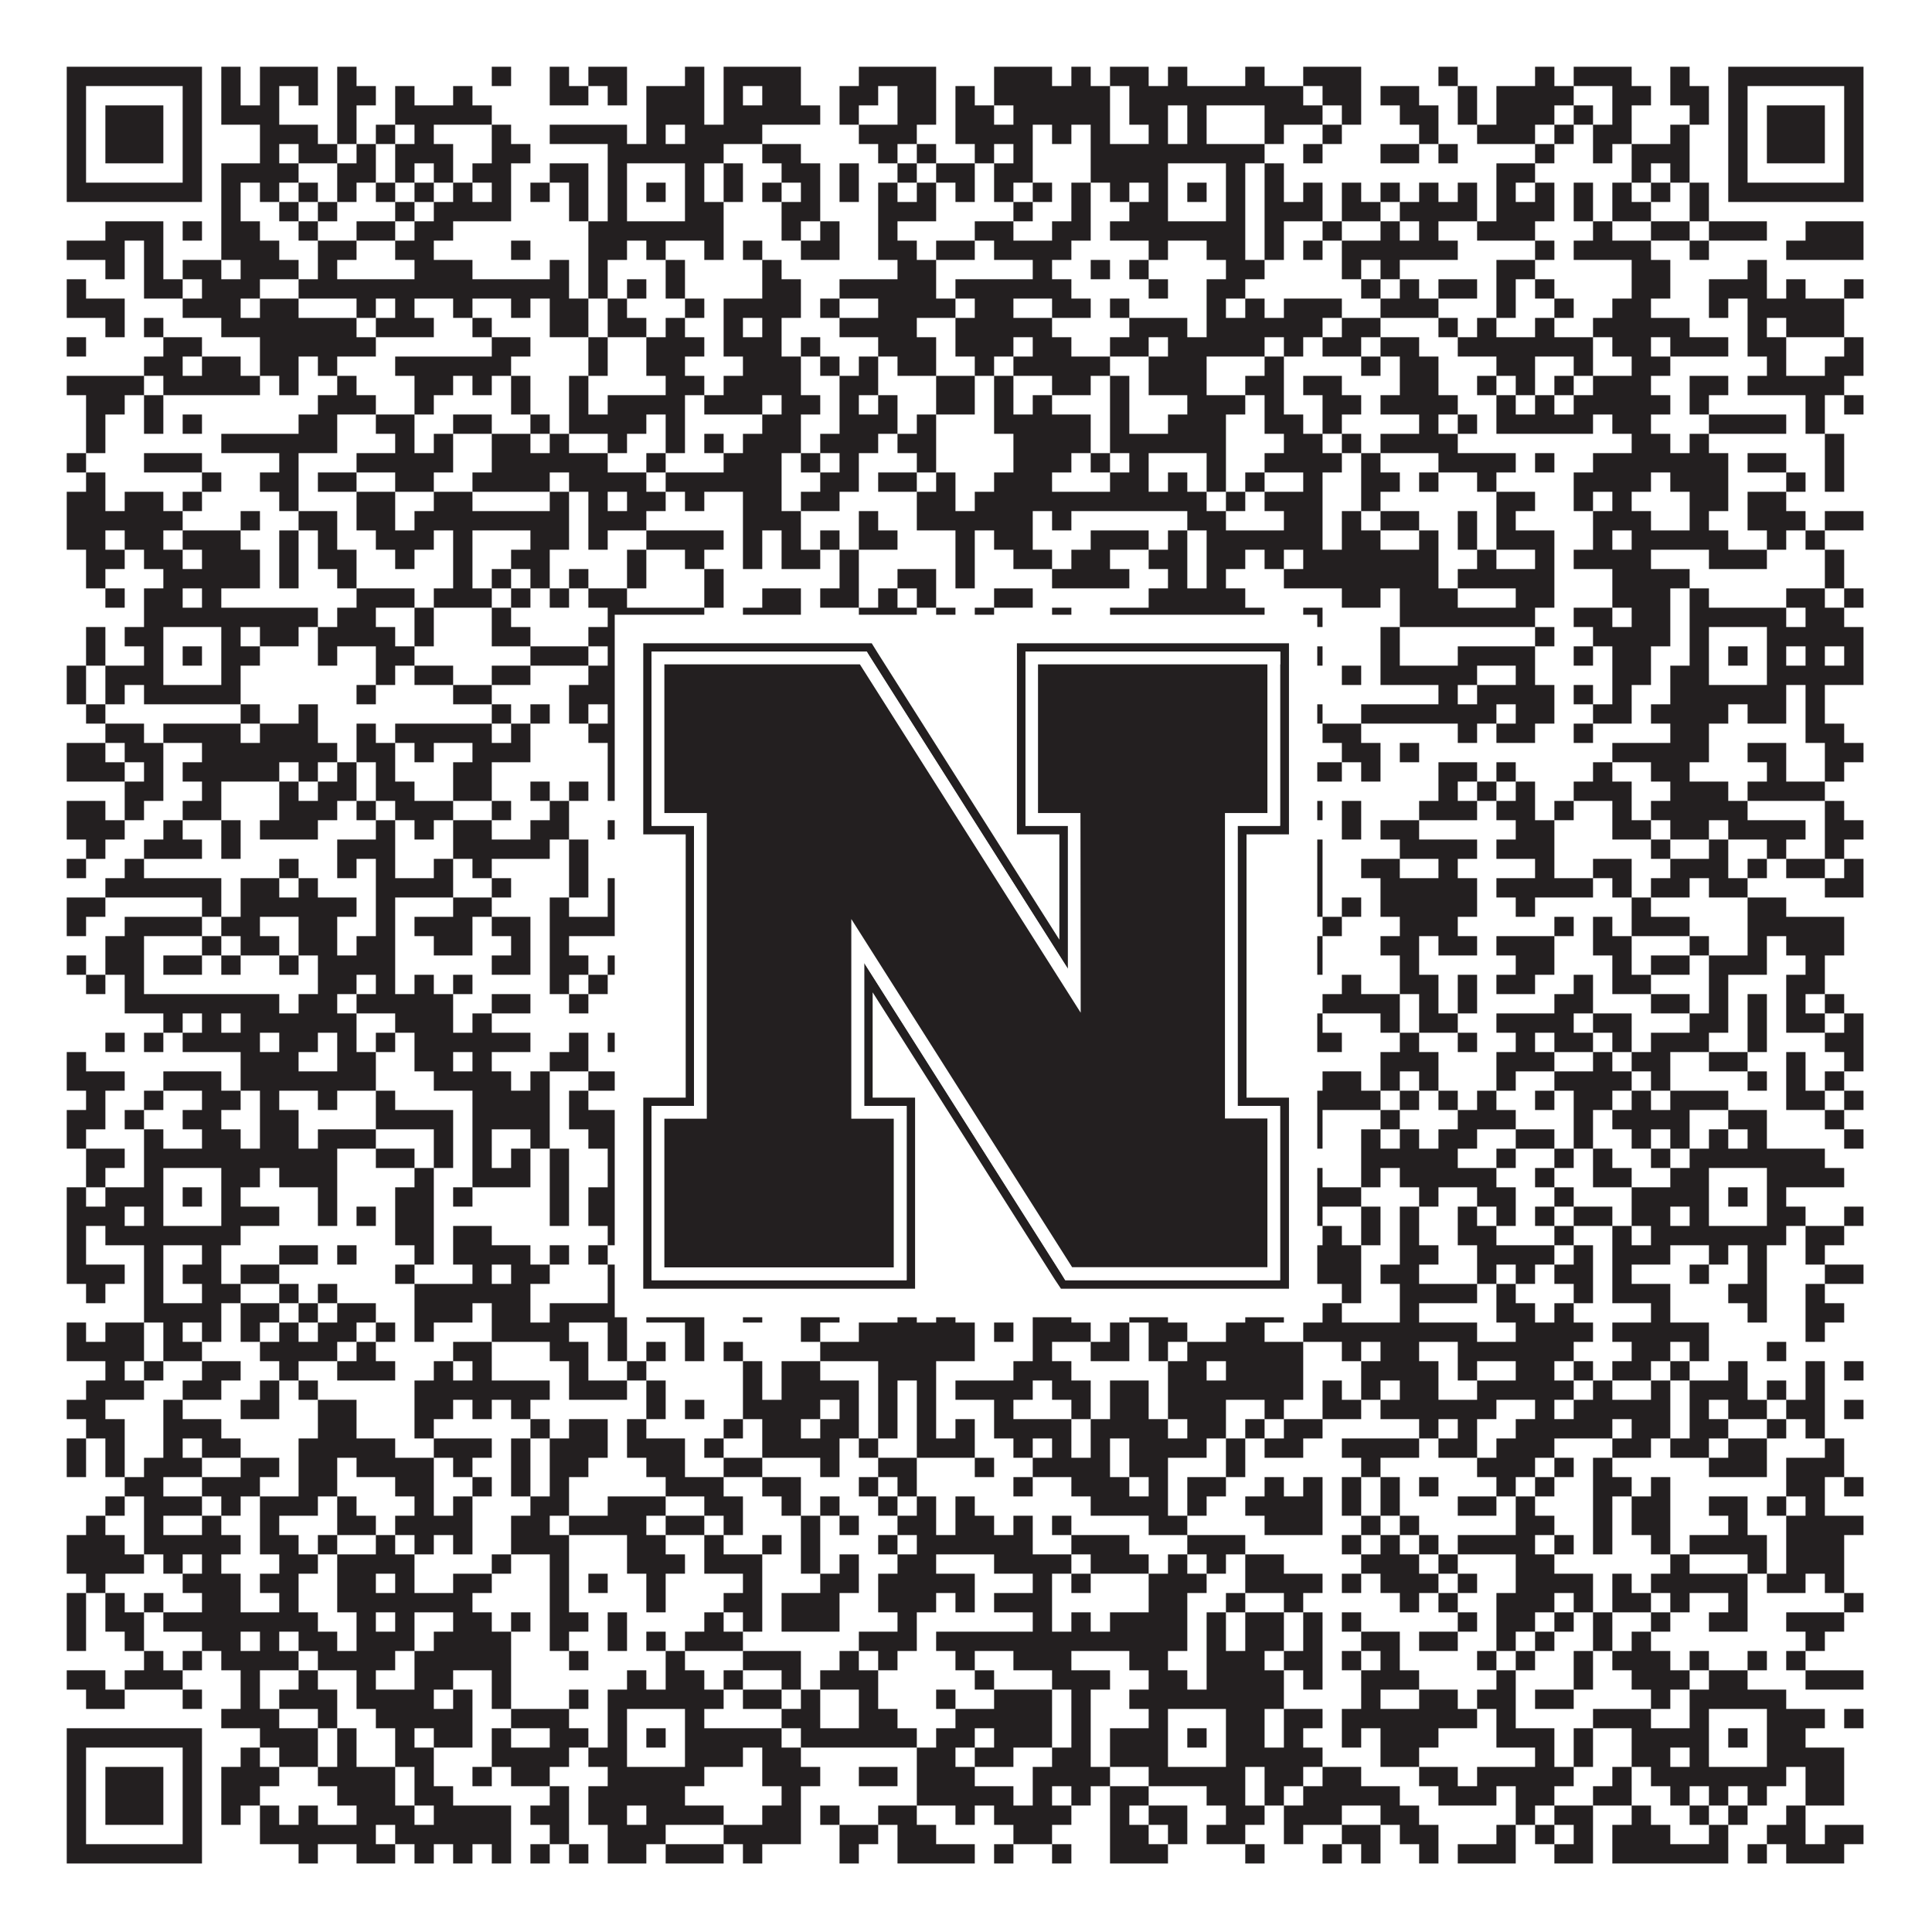
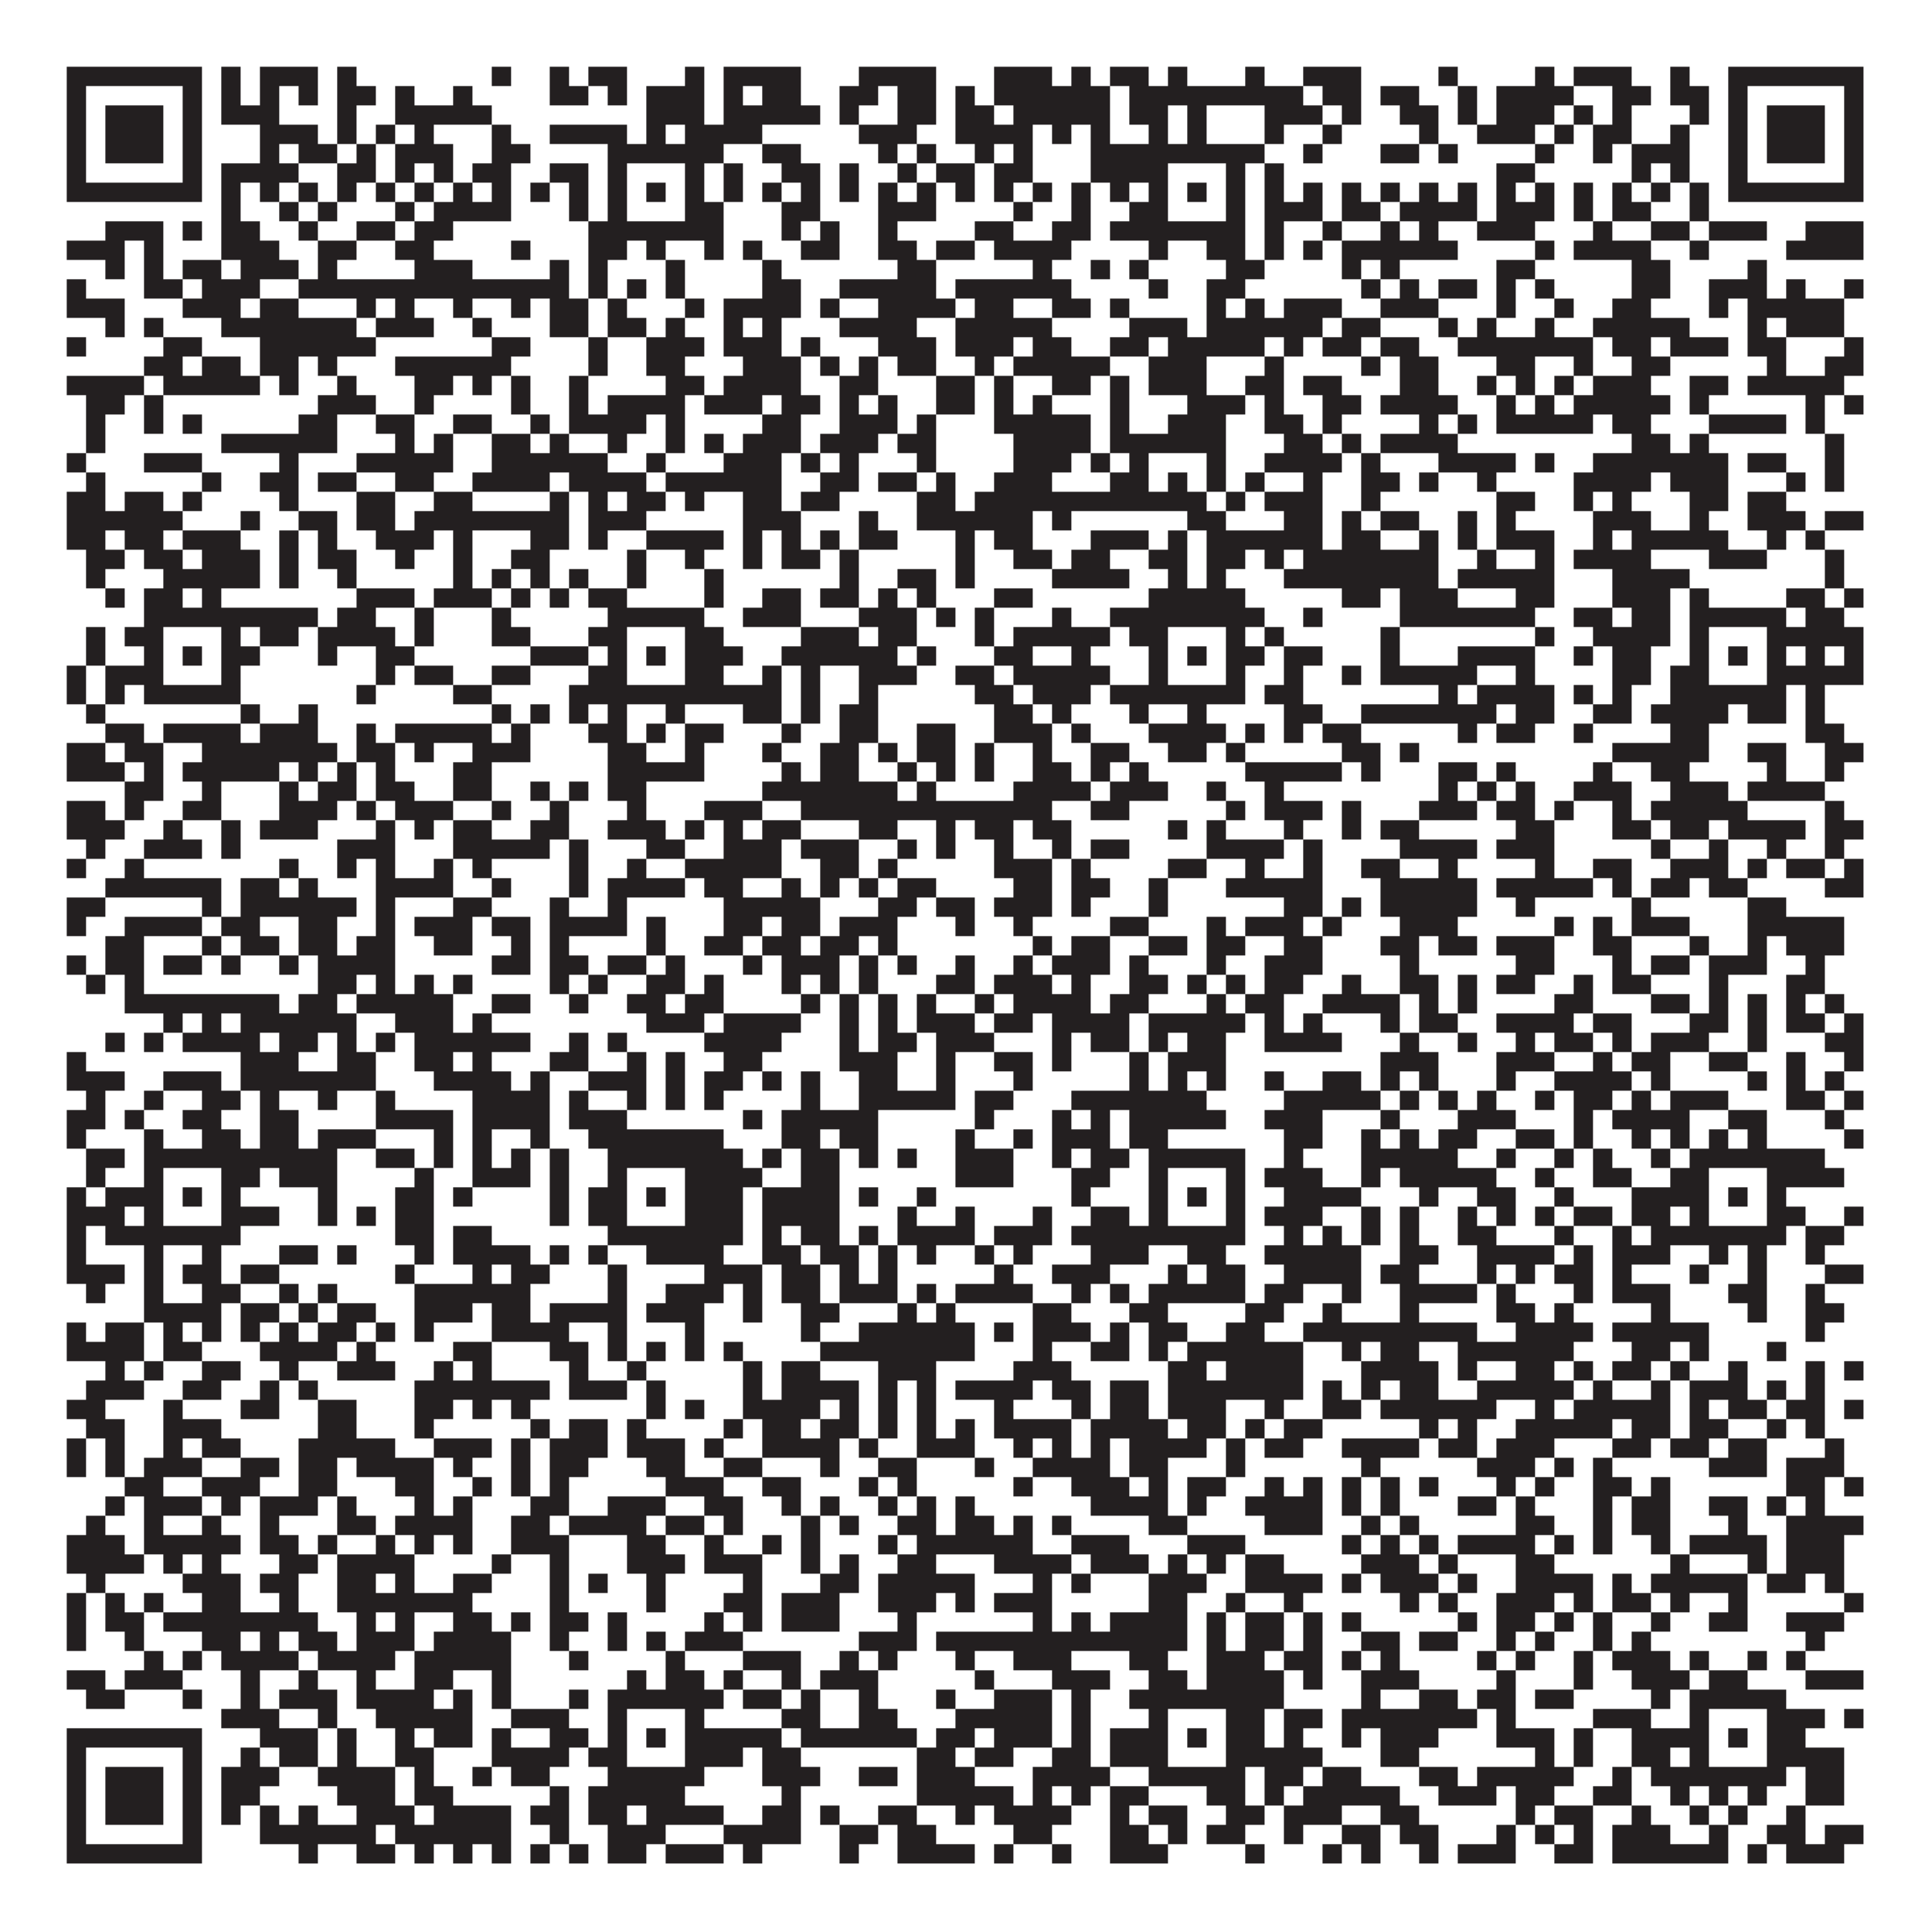
<svg xmlns="http://www.w3.org/2000/svg" version="1.1" width="1100px" height="1100px" viewBox="0 0 1100 1100">
-   <rect x="0" y="0" width="1100" height="1100" fill="#ffffff" fill-opacity="1" />
-   <path fill="#231f20" fill-opacity="1" d="M38,38L115,38L115,49L38,49ZM126,38L137,38L137,49L126,49ZM148,38L181,38L181,49L148,49ZM192,38L203,38L203,49L192,49ZM280,38L291,38L291,49L280,49ZM313,38L324,38L324,49L313,49ZM335,38L357,38L357,49L335,49ZM390,38L401,38L401,49L390,49ZM412,38L456,38L456,49L412,49ZM489,38L533,38L533,49L489,49ZM566,38L599,38L599,49L566,49ZM610,38L621,38L621,49L610,49ZM632,38L654,38L654,49L632,49ZM665,38L676,38L676,49L665,49ZM709,38L720,38L720,49L709,49ZM742,38L775,38L775,49L742,49ZM819,38L830,38L830,49L819,49ZM874,38L885,38L885,49L874,49ZM896,38L929,38L929,49L896,49ZM951,38L962,38L962,49L951,49ZM984,38L1061,38L1061,49L984,49ZM38,49L49,49L49,60L38,60ZM104,49L115,49L115,60L104,60ZM126,49L137,49L137,60L126,60ZM148,49L159,49L159,60L148,60ZM170,49L181,49L181,60L170,60ZM192,49L214,49L214,60L192,60ZM225,49L236,49L236,60L225,60ZM258,49L269,49L269,60L258,60ZM313,49L335,49L335,60L313,60ZM346,49L357,49L357,60L346,60ZM368,49L401,49L401,60L368,60ZM412,49L423,49L423,60L412,60ZM434,49L456,49L456,60L434,60ZM478,49L500,49L500,60L478,60ZM511,49L533,49L533,60L511,60ZM544,49L555,49L555,60L544,60ZM566,49L632,49L632,60L566,60ZM643,49L742,49L742,60L643,60ZM753,49L775,49L775,60L753,60ZM786,49L808,49L808,60L786,60ZM830,49L841,49L841,60L830,60ZM852,49L896,49L896,60L852,60ZM918,49L940,49L940,60L918,60ZM951,49L973,49L973,60L951,60ZM984,49L995,49L995,60L984,60ZM1050,49L1061,49L1061,60L1050,60ZM38,60L49,60L49,71L38,71ZM60,60L93,60L93,71L60,71ZM104,60L115,60L115,71L104,71ZM126,60L159,60L159,71L126,71ZM192,60L203,60L203,71L192,71ZM225,60L280,60L280,71L225,71ZM368,60L401,60L401,71L368,71ZM412,60L467,60L467,71L412,71ZM478,60L489,60L489,71L478,71ZM511,60L533,60L533,71L511,71ZM544,60L566,60L566,71L544,71ZM577,60L632,60L632,71L577,71ZM643,60L665,60L665,71L643,71ZM676,60L687,60L687,71L676,71ZM720,60L753,60L753,71L720,71ZM764,60L775,60L775,71L764,71ZM797,60L819,60L819,71L797,71ZM830,60L841,60L841,71L830,71ZM852,60L885,60L885,71L852,71ZM896,60L907,60L907,71L896,71ZM918,60L929,60L929,71L918,71ZM962,60L973,60L973,71L962,71ZM984,60L995,60L995,71L984,71ZM1006,60L1039,60L1039,71L1006,71ZM1050,60L1061,60L1061,71L1050,71ZM38,71L49,71L49,82L38,82ZM60,71L93,71L93,82L60,82ZM104,71L115,71L115,82L104,82ZM148,71L181,71L181,82L148,82ZM192,71L203,71L203,82L192,82ZM214,71L225,71L225,82L214,82ZM236,71L247,71L247,82L236,82ZM280,71L291,71L291,82L280,82ZM313,71L357,71L357,82L313,82ZM368,71L379,71L379,82L368,82ZM390,71L434,71L434,82L390,82ZM489,71L522,71L522,82L489,82ZM544,71L588,71L588,82L544,82ZM599,71L610,71L610,82L599,82ZM621,71L632,71L632,82L621,82ZM654,71L665,71L665,82L654,82ZM676,71L687,71L687,82L676,82ZM720,71L731,71L731,82L720,82ZM753,71L764,71L764,82L753,82ZM808,71L819,71L819,82L808,82ZM841,71L874,71L874,82L841,82ZM885,71L896,71L896,82L885,82ZM907,71L929,71L929,82L907,82ZM951,71L962,71L962,82L951,82ZM984,71L995,71L995,82L984,82ZM1006,71L1039,71L1039,82L1006,82ZM1050,71L1061,71L1061,82L1050,82ZM38,82L49,82L49,93L38,93ZM60,82L93,82L93,93L60,93ZM104,82L115,82L115,93L104,93ZM148,82L159,82L159,93L148,93ZM170,82L192,82L192,93L170,93ZM203,82L214,82L214,93L203,93ZM225,82L258,82L258,93L225,93ZM280,82L302,82L302,93L280,93ZM346,82L412,82L412,93L346,93ZM434,82L456,82L456,93L434,93ZM500,82L511,82L511,93L500,93ZM522,82L533,82L533,93L522,93ZM555,82L566,82L566,93L555,93ZM577,82L588,82L588,93L577,93ZM621,82L720,82L720,93L621,93ZM742,82L753,82L753,93L742,93ZM786,82L808,82L808,93L786,93ZM819,82L830,82L830,93L819,93ZM874,82L885,82L885,93L874,93ZM907,82L918,82L918,93L907,93ZM929,82L962,82L962,93L929,93ZM984,82L995,82L995,93L984,93ZM1006,82L1039,82L1039,93L1006,93ZM1050,82L1061,82L1061,93L1050,93ZM38,93L49,93L49,104L38,104ZM104,93L115,93L115,104L104,104ZM126,93L170,93L170,104L126,104ZM192,93L214,93L214,104L192,104ZM225,93L236,93L236,104L225,104ZM247,93L258,93L258,104L247,104ZM269,93L291,93L291,104L269,104ZM313,93L335,93L335,104L313,104ZM346,93L357,93L357,104L346,104ZM390,93L401,93L401,104L390,104ZM412,93L423,93L423,104L412,104ZM445,93L467,93L467,104L445,104ZM478,93L489,93L489,104L478,104ZM511,93L522,93L522,104L511,104ZM533,93L555,93L555,104L533,104ZM566,93L588,93L588,104L566,104ZM621,93L665,93L665,104L621,104ZM698,93L709,93L709,104L698,104ZM720,93L731,93L731,104L720,104ZM852,93L874,93L874,104L852,104ZM929,93L940,93L940,104L929,104ZM951,93L962,93L962,104L951,104ZM984,93L995,93L995,104L984,104ZM1050,93L1061,93L1061,104L1050,104ZM38,104L115,104L115,115L38,115ZM126,104L137,104L137,115L126,115ZM148,104L159,104L159,115L148,115ZM170,104L181,104L181,115L170,115ZM192,104L203,104L203,115L192,115ZM214,104L225,104L225,115L214,115ZM236,104L247,104L247,115L236,115ZM258,104L269,104L269,115L258,115ZM280,104L291,104L291,115L280,115ZM302,104L313,104L313,115L302,115ZM324,104L335,104L335,115L324,115ZM346,104L357,104L357,115L346,115ZM368,104L379,104L379,115L368,115ZM390,104L401,104L401,115L390,115ZM412,104L423,104L423,115L412,115ZM434,104L445,104L445,115L434,115ZM456,104L467,104L467,115L456,115ZM478,104L489,104L489,115L478,115ZM500,104L511,104L511,115L500,115ZM522,104L533,104L533,115L522,115ZM544,104L555,104L555,115L544,115ZM566,104L577,104L577,115L566,115ZM588,104L599,104L599,115L588,115ZM610,104L621,104L621,115L610,115ZM632,104L643,104L643,115L632,115ZM654,104L665,104L665,115L654,115ZM676,104L687,104L687,115L676,115ZM698,104L709,104L709,115L698,115ZM720,104L731,104L731,115L720,115ZM742,104L753,104L753,115L742,115ZM764,104L775,104L775,115L764,115ZM786,104L797,104L797,115L786,115ZM808,104L819,104L819,115L808,115ZM830,104L841,104L841,115L830,115ZM852,104L863,104L863,115L852,115ZM874,104L885,104L885,115L874,115ZM896,104L907,104L907,115L896,115ZM918,104L929,104L929,115L918,115ZM940,104L951,104L951,115L940,115ZM962,104L973,104L973,115L962,115ZM984,104L1061,104L1061,115L984,115ZM126,115L137,115L137,126L126,126ZM159,115L170,115L170,126L159,126ZM181,115L192,115L192,126L181,126ZM225,115L236,115L236,126L225,126ZM247,115L291,115L291,126L247,126ZM324,115L335,115L335,126L324,126ZM346,115L357,115L357,126L346,126ZM390,115L412,115L412,126L390,126ZM445,115L467,115L467,126L445,126ZM500,115L533,115L533,126L500,126ZM577,115L588,115L588,126L577,126ZM610,115L621,115L621,126L610,126ZM643,115L665,115L665,126L643,126ZM698,115L709,115L709,126L698,126ZM720,115L753,115L753,126L720,126ZM764,115L786,115L786,126L764,126ZM797,115L841,115L841,126L797,126ZM852,115L885,115L885,126L852,126ZM896,115L907,115L907,126L896,126ZM918,115L940,115L940,126L918,126ZM962,115L973,115L973,126L962,126ZM60,126L93,126L93,137L60,137ZM104,126L115,126L115,137L104,137ZM126,126L148,126L148,137L126,137ZM170,126L181,126L181,137L170,137ZM203,126L225,126L225,137L203,137ZM236,126L258,126L258,137L236,137ZM335,126L412,126L412,137L335,137ZM445,126L456,126L456,137L445,137ZM467,126L478,126L478,137L467,137ZM500,126L511,126L511,137L500,137ZM555,126L577,126L577,137L555,137ZM599,126L621,126L621,137L599,137ZM632,126L709,126L709,137L632,137ZM720,126L731,126L731,137L720,137ZM753,126L764,126L764,137L753,137ZM786,126L797,126L797,137L786,137ZM808,126L819,126L819,137L808,137ZM841,126L874,126L874,137L841,137ZM907,126L918,126L918,137L907,137ZM940,126L962,126L962,137L940,137ZM973,126L1006,126L1006,137L973,137ZM1028,126L1061,126L1061,137L1028,137ZM38,137L71,137L71,148L38,148ZM82,137L93,137L93,148L82,148ZM126,137L159,137L159,148L126,148ZM181,137L203,137L203,148L181,148ZM225,137L247,137L247,148L225,148ZM291,137L302,137L302,148L291,148ZM335,137L357,137L357,148L335,148ZM368,137L379,137L379,148L368,148ZM401,137L412,137L412,148L401,148ZM423,137L434,137L434,148L423,148ZM456,137L478,137L478,148L456,148ZM500,137L522,137L522,148L500,148ZM533,137L555,137L555,148L533,148ZM566,137L610,137L610,148L566,148ZM654,137L665,137L665,148L654,148ZM687,137L709,137L709,148L687,148ZM720,137L731,137L731,148L720,148ZM742,137L753,137L753,148L742,148ZM764,137L830,137L830,148L764,148ZM874,137L885,137L885,148L874,148ZM896,137L940,137L940,148L896,148ZM962,137L973,137L973,148L962,148ZM1017,137L1061,137L1061,148L1017,148ZM60,148L71,148L71,159L60,159ZM82,148L93,148L93,159L82,159ZM104,148L126,148L126,159L104,159ZM137,148L170,148L170,159L137,159ZM181,148L192,148L192,159L181,159ZM236,148L269,148L269,159L236,159ZM313,148L324,148L324,159L313,159ZM335,148L346,148L346,159L335,159ZM379,148L390,148L390,159L379,159ZM434,148L445,148L445,159L434,159ZM511,148L533,148L533,159L511,159ZM588,148L599,148L599,159L588,159ZM621,148L632,148L632,159L621,159ZM643,148L654,148L654,159L643,159ZM698,148L720,148L720,159L698,159ZM764,148L775,148L775,159L764,159ZM786,148L797,148L797,159L786,159ZM852,148L874,148L874,159L852,159ZM929,148L951,148L951,159L929,159ZM995,148L1006,148L1006,159L995,159ZM38,159L49,159L49,170L38,170ZM82,159L104,159L104,170L82,170ZM115,159L148,159L148,170L115,170ZM170,159L324,159L324,170L170,170ZM335,159L346,159L346,170L335,170ZM357,159L368,159L368,170L357,170ZM379,159L390,159L390,170L379,170ZM434,159L456,159L456,170L434,170ZM478,159L533,159L533,170L478,170ZM544,159L610,159L610,170L544,170ZM654,159L665,159L665,170L654,170ZM687,159L709,159L709,170L687,170ZM775,159L786,159L786,170L775,170ZM797,159L808,159L808,170L797,170ZM819,159L841,159L841,170L819,170ZM852,159L863,159L863,170L852,170ZM874,159L885,159L885,170L874,170ZM929,159L951,159L951,170L929,170ZM973,159L1006,159L1006,170L973,170ZM1017,159L1028,159L1028,170L1017,170ZM1050,159L1061,159L1061,170L1050,170ZM38,170L71,170L71,181L38,181ZM104,170L137,170L137,181L104,181ZM148,170L170,170L170,181L148,181ZM203,170L214,170L214,181L203,181ZM225,170L236,170L236,181L225,181ZM258,170L269,170L269,181L258,181ZM291,170L302,170L302,181L291,181ZM313,170L335,170L335,181L313,181ZM346,170L357,170L357,181L346,181ZM390,170L401,170L401,181L390,181ZM412,170L456,170L456,181L412,181ZM467,170L478,170L478,181L467,181ZM500,170L544,170L544,181L500,181ZM555,170L577,170L577,181L555,181ZM599,170L621,170L621,181L599,181ZM632,170L643,170L643,181L632,181ZM687,170L698,170L698,181L687,181ZM709,170L720,170L720,181L709,181ZM731,170L764,170L764,181L731,181ZM786,170L819,170L819,181L786,181ZM852,170L863,170L863,181L852,181ZM885,170L896,170L896,181L885,181ZM918,170L940,170L940,181L918,181ZM973,170L984,170L984,181L973,181ZM995,170L1050,170L1050,181L995,181ZM60,181L71,181L71,192L60,192ZM82,181L93,181L93,192L82,192ZM126,181L203,181L203,192L126,192ZM214,181L247,181L247,192L214,192ZM269,181L280,181L280,192L269,192ZM313,181L335,181L335,192L313,192ZM346,181L368,181L368,192L346,192ZM379,181L390,181L390,192L379,192ZM412,181L423,181L423,192L412,192ZM434,181L445,181L445,192L434,192ZM478,181L522,181L522,192L478,192ZM544,181L599,181L599,192L544,192ZM643,181L676,181L676,192L643,192ZM687,181L753,181L753,192L687,192ZM764,181L786,181L786,192L764,192ZM819,181L830,181L830,192L819,192ZM841,181L852,181L852,192L841,192ZM874,181L885,181L885,192L874,192ZM907,181L962,181L962,192L907,192ZM995,181L1006,181L1006,192L995,192ZM1017,181L1050,181L1050,192L1017,192ZM38,192L49,192L49,203L38,203ZM93,192L115,192L115,203L93,203ZM148,192L214,192L214,203L148,203ZM280,192L302,192L302,203L280,203ZM335,192L346,192L346,203L335,203ZM368,192L401,192L401,203L368,203ZM412,192L445,192L445,203L412,203ZM456,192L467,192L467,203L456,203ZM500,192L533,192L533,203L500,203ZM544,192L577,192L577,203L544,203ZM588,192L610,192L610,203L588,203ZM632,192L654,192L654,203L632,203ZM665,192L720,192L720,203L665,203ZM731,192L742,192L742,203L731,203ZM753,192L775,192L775,203L753,203ZM786,192L808,192L808,203L786,203ZM830,192L907,192L907,203L830,203ZM918,192L940,192L940,203L918,203ZM951,192L984,192L984,203L951,203ZM995,192L1017,192L1017,203L995,203ZM1050,192L1061,192L1061,203L1050,203ZM82,203L104,203L104,214L82,214ZM115,203L137,203L137,214L115,214ZM148,203L170,203L170,214L148,214ZM181,203L192,203L192,214L181,214ZM225,203L291,203L291,214L225,214ZM335,203L346,203L346,214L335,214ZM368,203L390,203L390,214L368,214ZM423,203L456,203L456,214L423,214ZM467,203L478,203L478,214L467,214ZM489,203L500,203L500,214L489,214ZM511,203L533,203L533,214L511,214ZM555,203L566,203L566,214L555,214ZM577,203L632,203L632,214L577,214ZM654,203L687,203L687,214L654,214ZM720,203L731,203L731,214L720,214ZM775,203L786,203L786,214L775,214ZM797,203L819,203L819,214L797,214ZM852,203L874,203L874,214L852,214ZM896,203L907,203L907,214L896,214ZM929,203L951,203L951,214L929,214ZM1006,203L1017,203L1017,214L1006,214ZM1039,203L1061,203L1061,214L1039,214ZM38,214L82,214L82,225L38,225ZM93,214L148,214L148,225L93,225ZM159,214L170,214L170,225L159,225ZM192,214L203,214L203,225L192,225ZM236,214L258,214L258,225L236,225ZM269,214L280,214L280,225L269,225ZM291,214L302,214L302,225L291,225ZM324,214L335,214L335,225L324,225ZM379,214L401,214L401,225L379,225ZM412,214L456,214L456,225L412,225ZM478,214L500,214L500,225L478,225ZM533,214L555,214L555,225L533,225ZM566,214L577,214L577,225L566,225ZM599,214L621,214L621,225L599,225ZM632,214L643,214L643,225L632,225ZM654,214L687,214L687,225L654,225ZM709,214L731,214L731,225L709,225ZM742,214L764,214L764,225L742,225ZM797,214L819,214L819,225L797,225ZM841,214L852,214L852,225L841,225ZM863,214L874,214L874,225L863,225ZM885,214L896,214L896,225L885,225ZM907,214L940,214L940,225L907,225ZM962,214L984,214L984,225L962,225ZM995,214L1050,214L1050,225L995,225ZM49,225L71,225L71,236L49,236ZM82,225L93,225L93,236L82,236ZM181,225L214,225L214,236L181,236ZM236,225L247,225L247,236L236,236ZM291,225L302,225L302,236L291,236ZM324,225L335,225L335,236L324,236ZM346,225L390,225L390,236L346,236ZM401,225L434,225L434,236L401,236ZM445,225L467,225L467,236L445,236ZM478,225L489,225L489,236L478,236ZM500,225L511,225L511,236L500,236ZM533,225L555,225L555,236L533,236ZM566,225L577,225L577,236L566,236ZM588,225L599,225L599,236L588,236ZM632,225L643,225L643,236L632,236ZM676,225L709,225L709,236L676,236ZM720,225L731,225L731,236L720,236ZM753,225L775,225L775,236L753,236ZM786,225L830,225L830,236L786,236ZM852,225L863,225L863,236L852,236ZM874,225L885,225L885,236L874,236ZM896,225L951,225L951,236L896,236ZM962,225L973,225L973,236L962,236ZM1028,225L1039,225L1039,236L1028,236ZM1050,225L1061,225L1061,236L1050,236ZM49,236L60,236L60,247L49,247ZM82,236L93,236L93,247L82,247ZM104,236L115,236L115,247L104,247ZM170,236L192,236L192,247L170,247ZM214,236L236,236L236,247L214,247ZM258,236L280,236L280,247L258,247ZM302,236L313,236L313,247L302,247ZM324,236L368,236L368,247L324,247ZM379,236L390,236L390,247L379,247ZM434,236L456,236L456,247L434,247ZM478,236L511,236L511,247L478,247ZM522,236L533,236L533,247L522,247ZM566,236L621,236L621,247L566,247ZM632,236L643,236L643,247L632,247ZM665,236L698,236L698,247L665,247ZM720,236L742,236L742,247L720,247ZM753,236L764,236L764,247L753,247ZM808,236L819,236L819,247L808,247ZM830,236L841,236L841,247L830,247ZM852,236L907,236L907,247L852,247ZM918,236L940,236L940,247L918,247ZM973,236L1017,236L1017,247L973,247ZM1028,236L1039,236L1039,247L1028,247ZM49,247L60,247L60,258L49,258ZM126,247L192,247L192,258L126,258ZM225,247L236,247L236,258L225,258ZM247,247L258,247L258,258L247,258ZM280,247L302,247L302,258L280,258ZM313,247L324,247L324,258L313,258ZM346,247L357,247L357,258L346,258ZM379,247L390,247L390,258L379,258ZM401,247L412,247L412,258L401,258ZM423,247L456,247L456,258L423,258ZM467,247L500,247L500,258L467,258ZM511,247L533,247L533,258L511,258ZM577,247L621,247L621,258L577,258ZM632,247L698,247L698,258L632,258ZM731,247L753,247L753,258L731,258ZM764,247L775,247L775,258L764,258ZM786,247L830,247L830,258L786,258ZM929,247L951,247L951,258L929,258ZM962,247L973,247L973,258L962,258ZM1039,247L1050,247L1050,258L1039,258ZM38,258L49,258L49,269L38,269ZM82,258L115,258L115,269L82,269ZM159,258L170,258L170,269L159,269ZM203,258L258,258L258,269L203,269ZM280,258L346,258L346,269L280,269ZM368,258L379,258L379,269L368,269ZM412,258L445,258L445,269L412,269ZM456,258L467,258L467,269L456,269ZM478,258L489,258L489,269L478,269ZM522,258L533,258L533,269L522,269ZM577,258L610,258L610,269L577,269ZM621,258L632,258L632,269L621,269ZM643,258L654,258L654,269L643,269ZM687,258L698,258L698,269L687,269ZM720,258L764,258L764,269L720,269ZM775,258L786,258L786,269L775,269ZM819,258L863,258L863,269L819,269ZM874,258L885,258L885,269L874,269ZM907,258L984,258L984,269L907,269ZM995,258L1017,258L1017,269L995,269ZM1039,258L1050,258L1050,269L1039,269ZM49,269L60,269L60,280L49,280ZM115,269L126,269L126,280L115,280ZM148,269L170,269L170,280L148,280ZM181,269L203,269L203,280L181,280ZM225,269L247,269L247,280L225,280ZM269,269L313,269L313,280L269,280ZM324,269L368,269L368,280L324,280ZM379,269L445,269L445,280L379,280ZM467,269L489,269L489,280L467,280ZM500,269L522,269L522,280L500,280ZM533,269L544,269L544,280L533,280ZM566,269L599,269L599,280L566,280ZM632,269L654,269L654,280L632,280ZM665,269L676,269L676,280L665,280ZM687,269L698,269L698,280L687,280ZM709,269L720,269L720,280L709,280ZM742,269L753,269L753,280L742,280ZM775,269L797,269L797,280L775,280ZM808,269L819,269L819,280L808,280ZM841,269L852,269L852,280L841,280ZM896,269L940,269L940,280L896,280ZM951,269L984,269L984,280L951,280ZM1017,269L1028,269L1028,280L1017,280ZM1039,269L1050,269L1050,280L1039,280ZM38,280L60,280L60,291L38,291ZM71,280L93,280L93,291L71,291ZM104,280L115,280L115,291L104,291ZM159,280L170,280L170,291L159,291ZM203,280L225,280L225,291L203,291ZM247,280L269,280L269,291L247,291ZM313,280L324,280L324,291L313,291ZM335,280L346,280L346,291L335,291ZM357,280L379,280L379,291L357,291ZM390,280L401,280L401,291L390,291ZM423,280L445,280L445,291L423,291ZM456,280L478,280L478,291L456,291ZM522,280L544,280L544,291L522,291ZM555,280L687,280L687,291L555,291ZM698,280L709,280L709,291L698,291ZM720,280L753,280L753,291L720,291ZM775,280L786,280L786,291L775,291ZM852,280L874,280L874,291L852,291ZM896,280L907,280L907,291L896,291ZM918,280L929,280L929,291L918,291ZM962,280L984,280L984,291L962,291ZM995,280L1017,280L1017,291L995,291ZM38,291L104,291L104,302L38,302ZM137,291L148,291L148,302L137,302ZM170,291L192,291L192,302L170,302ZM203,291L225,291L225,302L203,302ZM236,291L324,291L324,302L236,302ZM335,291L368,291L368,302L335,302ZM423,291L456,291L456,302L423,302ZM489,291L500,291L500,302L489,302ZM522,291L588,291L588,302L522,302ZM599,291L610,291L610,302L599,302ZM676,291L698,291L698,302L676,302ZM731,291L753,291L753,302L731,302ZM764,291L775,291L775,302L764,302ZM786,291L808,291L808,302L786,302ZM830,291L841,291L841,302L830,302ZM852,291L863,291L863,302L852,302ZM907,291L940,291L940,302L907,302ZM962,291L973,291L973,302L962,302ZM995,291L1028,291L1028,302L995,302ZM1039,291L1061,291L1061,302L1039,302ZM38,302L60,302L60,313L38,313ZM71,302L93,302L93,313L71,313ZM104,302L137,302L137,313L104,313ZM159,302L170,302L170,313L159,313ZM181,302L192,302L192,313L181,313ZM214,302L247,302L247,313L214,313ZM258,302L269,302L269,313L258,313ZM302,302L324,302L324,313L302,313ZM335,302L346,302L346,313L335,313ZM368,302L412,302L412,313L368,313ZM423,302L434,302L434,313L423,313ZM445,302L456,302L456,313L445,313ZM467,302L478,302L478,313L467,313ZM489,302L511,302L511,313L489,313ZM544,302L555,302L555,313L544,313ZM566,302L588,302L588,313L566,313ZM621,302L654,302L654,313L621,313ZM665,302L676,302L676,313L665,313ZM687,302L753,302L753,313L687,313ZM764,302L786,302L786,313L764,313ZM808,302L819,302L819,313L808,313ZM830,302L841,302L841,313L830,313ZM852,302L885,302L885,313L852,313ZM907,302L918,302L918,313L907,313ZM929,302L984,302L984,313L929,313ZM1006,302L1017,302L1017,313L1006,313ZM1028,302L1039,302L1039,313L1028,313ZM49,313L71,313L71,324L49,324ZM82,313L104,313L104,324L82,324ZM115,313L148,313L148,324L115,324ZM159,313L170,313L170,324L159,324ZM181,313L203,313L203,324L181,324ZM225,313L236,313L236,324L225,324ZM258,313L269,313L269,324L258,324ZM291,313L313,313L313,324L291,324ZM357,313L368,313L368,324L357,324ZM390,313L401,313L401,324L390,324ZM423,313L434,313L434,324L423,324ZM445,313L467,313L467,324L445,324ZM478,313L489,313L489,324L478,324ZM544,313L555,313L555,324L544,324ZM577,313L599,313L599,324L577,324ZM610,313L632,313L632,324L610,324ZM654,313L676,313L676,324L654,324ZM687,313L709,313L709,324L687,324ZM720,313L731,313L731,324L720,324ZM742,313L819,313L819,324L742,324ZM841,313L852,313L852,324L841,324ZM874,313L885,313L885,324L874,324ZM896,313L940,313L940,324L896,324ZM973,313L1006,313L1006,324L973,324ZM1039,313L1050,313L1050,324L1039,324ZM49,324L60,324L60,335L49,335ZM93,324L148,324L148,335L93,335ZM159,324L170,324L170,335L159,335ZM192,324L203,324L203,335L192,335ZM258,324L269,324L269,335L258,335ZM280,324L291,324L291,335L280,335ZM302,324L313,324L313,335L302,335ZM324,324L335,324L335,335L324,335ZM357,324L368,324L368,335L357,335ZM401,324L412,324L412,335L401,335ZM478,324L489,324L489,335L478,335ZM511,324L533,324L533,335L511,335ZM544,324L555,324L555,335L544,335ZM599,324L643,324L643,335L599,335ZM665,324L676,324L676,335L665,335ZM687,324L698,324L698,335L687,335ZM731,324L819,324L819,335L731,335ZM830,324L885,324L885,335L830,335ZM918,324L962,324L962,335L918,335ZM1039,324L1050,324L1050,335L1039,335ZM60,335L71,335L71,346L60,346ZM82,335L104,335L104,346L82,346ZM115,335L126,335L126,346L115,346ZM203,335L236,335L236,346L203,346ZM247,335L280,335L280,346L247,346ZM291,335L302,335L302,346L291,346ZM313,335L324,335L324,346L313,346ZM335,335L357,335L357,346L335,346ZM401,335L412,335L412,346L401,346ZM434,335L456,335L456,346L434,346ZM467,335L489,335L489,346L467,346ZM500,335L511,335L511,346L500,346ZM522,335L533,335L533,346L522,346ZM566,335L588,335L588,346L566,346ZM654,335L709,335L709,346L654,346ZM764,335L786,335L786,346L764,346ZM797,335L830,335L830,346L797,346ZM863,335L885,335L885,346L863,346ZM918,335L951,335L951,346L918,346ZM962,335L973,335L973,346L962,346ZM1017,335L1039,335L1039,346L1017,346ZM1050,335L1061,335L1061,346L1050,346ZM82,346L181,346L181,357L82,357ZM192,346L214,346L214,357L192,357ZM236,346L247,346L247,357L236,357ZM280,346L291,346L291,357L280,357ZM346,346L401,346L401,357L346,357ZM423,346L456,346L456,357L423,357ZM489,346L522,346L522,357L489,357ZM533,346L544,346L544,357L533,357ZM555,346L566,346L566,357L555,357ZM599,346L610,346L610,357L599,357ZM632,346L720,346L720,357L632,357ZM742,346L753,346L753,357L742,357ZM797,346L874,346L874,357L797,357ZM896,346L918,346L918,357L896,357ZM929,346L951,346L951,357L929,357ZM962,346L1017,346L1017,357L962,357ZM1028,346L1050,346L1050,357L1028,357ZM49,357L60,357L60,368L49,368ZM71,357L93,357L93,368L71,368ZM126,357L137,357L137,368L126,368ZM148,357L170,357L170,368L148,368ZM181,357L225,357L225,368L181,368ZM236,357L247,357L247,368L236,368ZM280,357L302,357L302,368L280,368ZM335,357L357,357L357,368L335,368ZM390,357L412,357L412,368L390,368ZM456,357L489,357L489,368L456,368ZM500,357L522,357L522,368L500,368ZM555,357L566,357L566,368L555,368ZM577,357L632,357L632,368L577,368ZM643,357L665,357L665,368L643,368ZM698,357L709,357L709,368L698,368ZM720,357L731,357L731,368L720,368ZM786,357L797,357L797,368L786,368ZM874,357L885,357L885,368L874,368ZM907,357L951,357L951,368L907,368ZM962,357L973,357L973,368L962,368ZM1006,357L1061,357L1061,368L1006,368ZM49,368L60,368L60,379L49,379ZM82,368L93,368L93,379L82,379ZM104,368L115,368L115,379L104,379ZM126,368L148,368L148,379L126,379ZM181,368L192,368L192,379L181,379ZM214,368L236,368L236,379L214,379ZM302,368L335,368L335,379L302,379ZM346,368L357,368L357,379L346,379ZM368,368L379,368L379,379L368,379ZM390,368L423,368L423,379L390,379ZM445,368L511,368L511,379L445,379ZM522,368L533,368L533,379L522,379ZM566,368L588,368L588,379L566,379ZM610,368L621,368L621,379L610,379ZM654,368L665,368L665,379L654,379ZM676,368L687,368L687,379L676,379ZM698,368L720,368L720,379L698,379ZM731,368L753,368L753,379L731,379ZM786,368L797,368L797,379L786,379ZM830,368L874,368L874,379L830,379ZM896,368L907,368L907,379L896,379ZM918,368L940,368L940,379L918,379ZM962,368L973,368L973,379L962,379ZM984,368L995,368L995,379L984,379ZM1006,368L1017,368L1017,379L1006,379ZM1028,368L1039,368L1039,379L1028,379ZM1050,368L1061,368L1061,379L1050,379ZM38,379L49,379L49,390L38,390ZM60,379L93,379L93,390L60,390ZM126,379L137,379L137,390L126,390ZM214,379L225,379L225,390L214,390ZM236,379L258,379L258,390L236,390ZM280,379L302,379L302,390L280,390ZM335,379L357,379L357,390L335,390ZM390,379L412,379L412,390L390,390ZM434,379L445,379L445,390L434,390ZM456,379L467,379L467,390L456,390ZM489,379L522,379L522,390L489,390ZM544,379L566,379L566,390L544,390ZM577,379L632,379L632,390L577,390ZM654,379L665,379L665,390L654,390ZM698,379L709,379L709,390L698,390ZM731,379L742,379L742,390L731,390ZM764,379L775,379L775,390L764,390ZM786,379L841,379L841,390L786,390ZM863,379L874,379L874,390L863,390ZM918,379L940,379L940,390L918,390ZM951,379L973,379L973,390L951,390ZM1006,379L1061,379L1061,390L1006,390ZM38,390L49,390L49,401L38,401ZM60,390L71,390L71,401L60,401ZM82,390L137,390L137,401L82,401ZM203,390L214,390L214,401L203,401ZM258,390L280,390L280,401L258,401ZM324,390L445,390L445,401L324,401ZM456,390L467,390L467,401L456,401ZM489,390L500,390L500,401L489,401ZM555,390L577,390L577,401L555,401ZM588,390L621,390L621,401L588,401ZM632,390L709,390L709,401L632,401ZM720,390L742,390L742,401L720,401ZM819,390L830,390L830,401L819,401ZM841,390L885,390L885,401L841,401ZM896,390L907,390L907,401L896,401ZM918,390L929,390L929,401L918,401ZM951,390L1017,390L1017,401L951,401ZM1028,390L1039,390L1039,401L1028,401ZM49,401L60,401L60,412L49,412ZM137,401L148,401L148,412L137,412ZM170,401L181,401L181,412L170,412ZM280,401L291,401L291,412L280,412ZM302,401L313,401L313,412L302,412ZM324,401L335,401L335,412L324,412ZM346,401L357,401L357,412L346,412ZM379,401L390,401L390,412L379,412ZM423,401L445,401L445,412L423,412ZM456,401L467,401L467,412L456,412ZM478,401L500,401L500,412L478,412ZM566,401L588,401L588,412L566,412ZM599,401L610,401L610,412L599,412ZM643,401L654,401L654,412L643,412ZM676,401L687,401L687,412L676,412ZM731,401L753,401L753,412L731,412ZM775,401L852,401L852,412L775,412ZM863,401L885,401L885,412L863,412ZM907,401L929,401L929,412L907,412ZM940,401L984,401L984,412L940,412ZM995,401L1017,401L1017,412L995,412ZM1028,401L1039,401L1039,412L1028,412ZM60,412L82,412L82,423L60,423ZM93,412L137,412L137,423L93,423ZM148,412L181,412L181,423L148,423ZM203,412L214,412L214,423L203,423ZM225,412L280,412L280,423L225,423ZM291,412L302,412L302,423L291,423ZM335,412L357,412L357,423L335,423ZM368,412L379,412L379,423L368,423ZM390,412L412,412L412,423L390,423ZM445,412L456,412L456,423L445,423ZM478,412L500,412L500,423L478,423ZM522,412L544,412L544,423L522,423ZM566,412L599,412L599,423L566,423ZM610,412L621,412L621,423L610,423ZM654,412L698,412L698,423L654,423ZM709,412L720,412L720,423L709,423ZM731,412L742,412L742,423L731,423ZM753,412L775,412L775,423L753,423ZM830,412L841,412L841,423L830,423ZM852,412L874,412L874,423L852,423ZM896,412L907,412L907,423L896,423ZM951,412L973,412L973,423L951,423ZM1028,412L1050,412L1050,423L1028,423ZM38,423L60,423L60,434L38,434ZM71,423L93,423L93,434L71,434ZM115,423L192,423L192,434L115,434ZM203,423L225,423L225,434L203,434ZM236,423L247,423L247,434L236,434ZM269,423L302,423L302,434L269,434ZM346,423L368,423L368,434L346,434ZM390,423L401,423L401,434L390,434ZM434,423L445,423L445,434L434,434ZM467,423L489,423L489,434L467,434ZM500,423L511,423L511,434L500,434ZM522,423L544,423L544,434L522,434ZM555,423L566,423L566,434L555,434ZM588,423L599,423L599,434L588,434ZM621,423L643,423L643,434L621,434ZM665,423L687,423L687,434L665,434ZM698,423L709,423L709,434L698,434ZM764,423L786,423L786,434L764,434ZM797,423L808,423L808,434L797,434ZM918,423L973,423L973,434L918,434ZM995,423L1017,423L1017,434L995,434ZM1039,423L1061,423L1061,434L1039,434ZM38,434L71,434L71,445L38,445ZM82,434L93,434L93,445L82,445ZM104,434L159,434L159,445L104,445ZM170,434L181,434L181,445L170,445ZM192,434L203,434L203,445L192,445ZM214,434L225,434L225,445L214,445ZM258,434L280,434L280,445L258,445ZM346,434L401,434L401,445L346,445ZM445,434L456,434L456,445L445,445ZM467,434L489,434L489,445L467,445ZM511,434L522,434L522,445L511,445ZM533,434L544,434L544,445L533,445ZM555,434L566,434L566,445L555,445ZM588,434L610,434L610,445L588,445ZM621,434L632,434L632,445L621,445ZM643,434L654,434L654,445L643,445ZM709,434L764,434L764,445L709,445ZM775,434L786,434L786,445L775,445ZM819,434L841,434L841,445L819,445ZM852,434L863,434L863,445L852,445ZM907,434L918,434L918,445L907,445ZM940,434L962,434L962,445L940,445ZM1006,434L1017,434L1017,445L1006,445ZM1039,434L1050,434L1050,445L1039,445ZM71,445L93,445L93,456L71,456ZM115,445L126,445L126,456L115,456ZM159,445L170,445L170,456L159,456ZM181,445L203,445L203,456L181,456ZM214,445L236,445L236,456L214,456ZM258,445L280,445L280,456L258,456ZM302,445L313,445L313,456L302,456ZM324,445L335,445L335,456L324,456ZM346,445L368,445L368,456L346,456ZM434,445L511,445L511,456L434,456ZM522,445L533,445L533,456L522,456ZM577,445L621,445L621,456L577,456ZM632,445L665,445L665,456L632,456ZM687,445L698,445L698,456L687,456ZM720,445L731,445L731,456L720,456ZM819,445L830,445L830,456L819,456ZM841,445L852,445L852,456L841,456ZM863,445L874,445L874,456L863,456ZM896,445L929,445L929,456L896,456ZM951,445L984,445L984,456L951,456ZM995,445L1039,445L1039,456L995,456ZM38,456L60,456L60,467L38,467ZM71,456L82,456L82,467L71,467ZM104,456L126,456L126,467L104,467ZM159,456L192,456L192,467L159,467ZM203,456L214,456L214,467L203,467ZM225,456L258,456L258,467L225,467ZM280,456L291,456L291,467L280,467ZM313,456L324,456L324,467L313,467ZM357,456L368,456L368,467L357,467ZM401,456L434,456L434,467L401,467ZM456,456L599,456L599,467L456,467ZM621,456L643,456L643,467L621,467ZM698,456L709,456L709,467L698,467ZM720,456L753,456L753,467L720,467ZM764,456L775,456L775,467L764,467ZM808,456L841,456L841,467L808,467ZM852,456L874,456L874,467L852,467ZM885,456L896,456L896,467L885,467ZM918,456L929,456L929,467L918,467ZM940,456L995,456L995,467L940,467ZM1039,456L1050,456L1050,467L1039,467ZM38,467L71,467L71,478L38,478ZM93,467L104,467L104,478L93,478ZM126,467L137,467L137,478L126,478ZM148,467L181,467L181,478L148,478ZM214,467L225,467L225,478L214,478ZM236,467L247,467L247,478L236,478ZM258,467L280,467L280,478L258,478ZM302,467L324,467L324,478L302,478ZM346,467L379,467L379,478L346,478ZM390,467L401,467L401,478L390,478ZM412,467L423,467L423,478L412,478ZM434,467L456,467L456,478L434,478ZM489,467L511,467L511,478L489,478ZM533,467L544,467L544,478L533,478ZM555,467L577,467L577,478L555,478ZM588,467L610,467L610,478L588,478ZM665,467L676,467L676,478L665,478ZM687,467L698,467L698,478L687,478ZM731,467L742,467L742,478L731,478ZM764,467L775,467L775,478L764,478ZM786,467L808,467L808,478L786,478ZM863,467L885,467L885,478L863,478ZM918,467L940,467L940,478L918,478ZM951,467L973,467L973,478L951,478ZM984,467L1028,467L1028,478L984,478ZM1039,467L1061,467L1061,478L1039,478ZM49,478L60,478L60,489L49,489ZM82,478L115,478L115,489L82,489ZM126,478L137,478L137,489L126,489ZM192,478L225,478L225,489L192,489ZM258,478L313,478L313,489L258,489ZM324,478L335,478L335,489L324,489ZM368,478L390,478L390,489L368,489ZM412,478L445,478L445,489L412,489ZM456,478L489,478L489,489L456,489ZM511,478L522,478L522,489L511,489ZM533,478L544,478L544,489L533,489ZM566,478L577,478L577,489L566,489ZM599,478L610,478L610,489L599,489ZM621,478L643,478L643,489L621,489ZM687,478L731,478L731,489L687,489ZM742,478L753,478L753,489L742,489ZM797,478L841,478L841,489L797,489ZM852,478L885,478L885,489L852,489ZM940,478L951,478L951,489L940,489ZM973,478L984,478L984,489L973,489ZM1006,478L1017,478L1017,489L1006,489ZM1039,478L1050,478L1050,489L1039,489ZM38,489L49,489L49,500L38,500ZM71,489L82,489L82,500L71,500ZM159,489L170,489L170,500L159,500ZM192,489L203,489L203,500L192,500ZM214,489L225,489L225,500L214,500ZM247,489L258,489L258,500L247,500ZM269,489L280,489L280,500L269,500ZM324,489L335,489L335,500L324,500ZM357,489L368,489L368,500L357,500ZM390,489L445,489L445,500L390,500ZM467,489L489,489L489,500L467,500ZM500,489L511,489L511,500L500,500ZM566,489L599,489L599,500L566,500ZM610,489L621,489L621,500L610,500ZM665,489L687,489L687,500L665,500ZM709,489L720,489L720,500L709,500ZM742,489L753,489L753,500L742,500ZM775,489L797,489L797,500L775,500ZM819,489L830,489L830,500L819,500ZM874,489L885,489L885,500L874,500ZM907,489L929,489L929,500L907,500ZM951,489L984,489L984,500L951,500ZM995,489L1006,489L1006,500L995,500ZM1017,489L1039,489L1039,500L1017,500ZM1050,489L1061,489L1061,500L1050,500ZM60,500L126,500L126,511L60,511ZM137,500L159,500L159,511L137,511ZM170,500L181,500L181,511L170,511ZM214,500L258,500L258,511L214,511ZM280,500L291,500L291,511L280,511ZM324,500L335,500L335,511L324,511ZM346,500L390,500L390,511L346,511ZM401,500L423,500L423,511L401,511ZM445,500L456,500L456,511L445,511ZM467,500L478,500L478,511L467,511ZM489,500L500,500L500,511L489,511ZM511,500L533,500L533,511L511,511ZM577,500L599,500L599,511L577,511ZM610,500L632,500L632,511L610,511ZM654,500L665,500L665,511L654,511ZM698,500L753,500L753,511L698,511ZM786,500L841,500L841,511L786,511ZM852,500L907,500L907,511L852,511ZM918,500L929,500L929,511L918,511ZM940,500L962,500L962,511L940,511ZM973,500L995,500L995,511L973,511ZM1039,500L1061,500L1061,511L1039,511ZM38,511L60,511L60,522L38,522ZM115,511L126,511L126,522L115,522ZM137,511L203,511L203,522L137,522ZM214,511L225,511L225,522L214,522ZM258,511L280,511L280,522L258,522ZM313,511L324,511L324,522L313,522ZM346,511L357,511L357,522L346,522ZM412,511L467,511L467,522L412,522ZM500,511L522,511L522,522L500,522ZM533,511L555,511L555,522L533,522ZM566,511L599,511L599,522L566,522ZM610,511L621,511L621,522L610,522ZM654,511L665,511L665,522L654,522ZM731,511L753,511L753,522L731,522ZM764,511L775,511L775,522L764,522ZM786,511L841,511L841,522L786,522ZM863,511L874,511L874,522L863,522ZM929,511L940,511L940,522L929,522ZM995,511L1017,511L1017,522L995,522ZM38,522L49,522L49,533L38,533ZM71,522L115,522L115,533L71,533ZM126,522L148,522L148,533L126,533ZM170,522L192,522L192,533L170,533ZM214,522L225,522L225,533L214,533ZM236,522L269,522L269,533L236,533ZM280,522L302,522L302,533L280,533ZM313,522L357,522L357,533L313,533ZM368,522L379,522L379,533L368,533ZM412,522L434,522L434,533L412,533ZM445,522L467,522L467,533L445,533ZM478,522L511,522L511,533L478,533ZM544,522L555,522L555,533L544,533ZM577,522L588,522L588,533L577,533ZM632,522L654,522L654,533L632,533ZM687,522L698,522L698,533L687,533ZM709,522L742,522L742,533L709,533ZM753,522L764,522L764,533L753,533ZM797,522L830,522L830,533L797,533ZM885,522L896,522L896,533L885,533ZM907,522L918,522L918,533L907,533ZM929,522L962,522L962,533L929,533ZM995,522L1050,522L1050,533L995,533ZM60,533L82,533L82,544L60,544ZM115,533L126,533L126,544L115,544ZM137,533L159,533L159,544L137,544ZM170,533L192,533L192,544L170,544ZM203,533L225,533L225,544L203,544ZM247,533L269,533L269,544L247,544ZM291,533L302,533L302,544L291,544ZM313,533L324,533L324,544L313,544ZM368,533L379,533L379,544L368,544ZM401,533L423,533L423,544L401,544ZM434,533L456,533L456,544L434,544ZM467,533L489,533L489,544L467,544ZM500,533L511,533L511,544L500,544ZM588,533L599,533L599,544L588,544ZM610,533L632,533L632,544L610,544ZM654,533L676,533L676,544L654,544ZM687,533L709,533L709,544L687,544ZM731,533L753,533L753,544L731,544ZM786,533L808,533L808,544L786,544ZM819,533L841,533L841,544L819,544ZM852,533L885,533L885,544L852,544ZM907,533L929,533L929,544L907,544ZM962,533L973,533L973,544L962,544ZM995,533L1006,533L1006,544L995,544ZM1017,533L1050,533L1050,544L1017,544ZM38,544L49,544L49,555L38,555ZM60,544L82,544L82,555L60,555ZM93,544L115,544L115,555L93,555ZM126,544L137,544L137,555L126,555ZM159,544L170,544L170,555L159,555ZM181,544L225,544L225,555L181,555ZM280,544L302,544L302,555L280,555ZM313,544L335,544L335,555L313,555ZM346,544L368,544L368,555L346,555ZM379,544L390,544L390,555L379,555ZM423,544L434,544L434,555L423,555ZM445,544L478,544L478,555L445,555ZM489,544L500,544L500,555L489,555ZM511,544L522,544L522,555L511,555ZM544,544L555,544L555,555L544,555ZM577,544L588,544L588,555L577,555ZM599,544L632,544L632,555L599,555ZM643,544L654,544L654,555L643,555ZM687,544L698,544L698,555L687,555ZM720,544L753,544L753,555L720,555ZM797,544L808,544L808,555L797,555ZM863,544L885,544L885,555L863,555ZM918,544L929,544L929,555L918,555ZM940,544L962,544L962,555L940,555ZM973,544L1006,544L1006,555L973,555ZM1028,544L1039,544L1039,555L1028,555ZM49,555L60,555L60,566L49,566ZM71,555L82,555L82,566L71,566ZM181,555L203,555L203,566L181,566ZM214,555L225,555L225,566L214,566ZM236,555L247,555L247,566L236,566ZM258,555L269,555L269,566L258,566ZM313,555L324,555L324,566L313,566ZM335,555L346,555L346,566L335,566ZM368,555L390,555L390,566L368,566ZM401,555L412,555L412,566L401,566ZM445,555L456,555L456,566L445,566ZM467,555L478,555L478,566L467,566ZM489,555L500,555L500,566L489,566ZM533,555L555,555L555,566L533,566ZM566,555L599,555L599,566L566,566ZM610,555L621,555L621,566L610,566ZM643,555L665,555L665,566L643,566ZM676,555L687,555L687,566L676,566ZM698,555L709,555L709,566L698,566ZM720,555L742,555L742,566L720,566ZM764,555L775,555L775,566L764,566ZM797,555L819,555L819,566L797,566ZM830,555L841,555L841,566L830,566ZM852,555L874,555L874,566L852,566ZM896,555L907,555L907,566L896,566ZM918,555L940,555L940,566L918,566ZM973,555L984,555L984,566L973,566ZM1017,555L1039,555L1039,566L1017,566ZM71,566L159,566L159,577L71,577ZM170,566L192,566L192,577L170,577ZM203,566L258,566L258,577L203,577ZM280,566L302,566L302,577L280,577ZM324,566L335,566L335,577L324,577ZM357,566L379,566L379,577L357,577ZM390,566L412,566L412,577L390,577ZM456,566L467,566L467,577L456,577ZM478,566L489,566L489,577L478,577ZM500,566L511,566L511,577L500,577ZM522,566L533,566L533,577L522,577ZM555,566L566,566L566,577L555,577ZM577,566L621,566L621,577L577,577ZM632,566L654,566L654,577L632,577ZM687,566L698,566L698,577L687,577ZM709,566L731,566L731,577L709,577ZM753,566L797,566L797,577L753,577ZM808,566L819,566L819,577L808,577ZM830,566L841,566L841,577L830,577ZM885,566L907,566L907,577L885,577ZM940,566L962,566L962,577L940,577ZM973,566L984,566L984,577L973,577ZM995,566L1006,566L1006,577L995,577ZM1017,566L1028,566L1028,577L1017,577ZM1039,566L1050,566L1050,577L1039,577ZM93,577L104,577L104,588L93,588ZM115,577L126,577L126,588L115,588ZM137,577L203,577L203,588L137,588ZM225,577L258,577L258,588L225,588ZM269,577L280,577L280,588L269,588ZM368,577L401,577L401,588L368,588ZM412,577L456,577L456,588L412,588ZM478,577L489,577L489,588L478,588ZM500,577L511,577L511,588L500,588ZM522,577L555,577L555,588L522,588ZM566,577L588,577L588,588L566,588ZM599,577L643,577L643,588L599,588ZM654,577L709,577L709,588L654,588ZM720,577L731,577L731,588L720,588ZM742,577L753,577L753,588L742,588ZM786,577L797,577L797,588L786,588ZM808,577L830,577L830,588L808,588ZM852,577L896,577L896,588L852,588ZM907,577L929,577L929,588L907,588ZM962,577L984,577L984,588L962,588ZM995,577L1006,577L1006,588L995,588ZM1017,577L1039,577L1039,588L1017,588ZM1050,577L1061,577L1061,588L1050,588ZM60,588L71,588L71,599L60,599ZM82,588L93,588L93,599L82,599ZM104,588L148,588L148,599L104,599ZM159,588L181,588L181,599L159,599ZM192,588L203,588L203,599L192,599ZM214,588L225,588L225,599L214,599ZM236,588L302,588L302,599L236,599ZM324,588L335,588L335,599L324,599ZM346,588L357,588L357,599L346,599ZM401,588L445,588L445,599L401,599ZM478,588L489,588L489,599L478,599ZM500,588L522,588L522,599L500,599ZM533,588L566,588L566,599L533,599ZM599,588L610,588L610,599L599,599ZM621,588L643,588L643,599L621,599ZM654,588L665,588L665,599L654,599ZM676,588L698,588L698,599L676,599ZM720,588L764,588L764,599L720,599ZM797,588L808,588L808,599L797,599ZM830,588L841,588L841,599L830,599ZM863,588L874,588L874,599L863,599ZM885,588L907,588L907,599L885,599ZM918,588L929,588L929,599L918,599ZM940,588L973,588L973,599L940,599ZM995,588L1006,588L1006,599L995,599ZM1039,588L1061,588L1061,599L1039,599ZM38,599L49,599L49,610L38,610ZM137,599L170,599L170,610L137,610ZM192,599L214,599L214,610L192,610ZM236,599L258,599L258,610L236,610ZM269,599L280,599L280,610L269,610ZM313,599L335,599L335,610L313,610ZM357,599L368,599L368,610L357,610ZM379,599L390,599L390,610L379,610ZM412,599L434,599L434,610L412,610ZM478,599L511,599L511,610L478,610ZM533,599L544,599L544,610L533,610ZM566,599L588,599L588,610L566,610ZM599,599L610,599L610,610L599,610ZM643,599L654,599L654,610L643,610ZM665,599L698,599L698,610L665,610ZM786,599L819,599L819,610L786,610ZM852,599L885,599L885,610L852,610ZM907,599L918,599L918,610L907,610ZM929,599L951,599L951,610L929,610ZM973,599L995,599L995,610L973,610ZM1017,599L1028,599L1028,610L1017,610ZM1050,599L1061,599L1061,610L1050,610ZM38,610L71,610L71,621L38,621ZM93,610L126,610L126,621L93,621ZM137,610L214,610L214,621L137,621ZM247,610L291,610L291,621L247,621ZM302,610L313,610L313,621L302,621ZM335,610L368,610L368,621L335,621ZM379,610L390,610L390,621L379,621ZM401,610L423,610L423,621L401,621ZM434,610L445,610L445,621L434,621ZM456,610L467,610L467,621L456,621ZM489,610L511,610L511,621L489,621ZM533,610L544,610L544,621L533,621ZM577,610L588,610L588,621L577,621ZM643,610L654,610L654,621L643,621ZM665,610L676,610L676,621L665,621ZM687,610L698,610L698,621L687,621ZM720,610L731,610L731,621L720,621ZM753,610L775,610L775,621L753,621ZM786,610L797,610L797,621L786,621ZM808,610L819,610L819,621L808,621ZM852,610L863,610L863,621L852,621ZM885,610L929,610L929,621L885,621ZM940,610L951,610L951,621L940,621ZM995,610L1006,610L1006,621L995,621ZM1017,610L1028,610L1028,621L1017,621ZM1039,610L1050,610L1050,621L1039,621ZM49,621L60,621L60,632L49,632ZM82,621L93,621L93,632L82,632ZM115,621L137,621L137,632L115,632ZM148,621L159,621L159,632L148,632ZM181,621L192,621L192,632L181,632ZM214,621L225,621L225,632L214,632ZM269,621L313,621L313,632L269,632ZM324,621L335,621L335,632L324,632ZM357,621L368,621L368,632L357,632ZM379,621L390,621L390,632L379,632ZM401,621L412,621L412,632L401,632ZM456,621L467,621L467,632L456,632ZM489,621L544,621L544,632L489,632ZM555,621L577,621L577,632L555,632ZM610,621L687,621L687,632L610,632ZM731,621L786,621L786,632L731,632ZM797,621L808,621L808,632L797,632ZM819,621L830,621L830,632L819,632ZM841,621L852,621L852,632L841,632ZM874,621L885,621L885,632L874,632ZM896,621L918,621L918,632L896,632ZM929,621L940,621L940,632L929,632ZM951,621L984,621L984,632L951,632ZM1017,621L1039,621L1039,632L1017,632ZM1050,621L1061,621L1061,632L1050,632ZM38,632L60,632L60,643L38,643ZM71,632L82,632L82,643L71,643ZM104,632L126,632L126,643L104,643ZM148,632L170,632L170,643L148,643ZM214,632L258,632L258,643L214,643ZM269,632L313,632L313,643L269,643ZM324,632L357,632L357,643L324,643ZM423,632L434,632L434,643L423,643ZM445,632L500,632L500,643L445,643ZM555,632L566,632L566,643L555,643ZM599,632L610,632L610,643L599,643ZM621,632L632,632L632,643L621,643ZM643,632L698,632L698,643L643,643ZM720,632L753,632L753,643L720,643ZM786,632L797,632L797,643L786,643ZM830,632L863,632L863,643L830,643ZM896,632L907,632L907,643L896,643ZM918,632L962,632L962,643L918,643ZM984,632L1006,632L1006,643L984,643ZM1039,632L1050,632L1050,643L1039,643ZM38,643L49,643L49,654L38,654ZM82,643L93,643L93,654L82,654ZM115,643L137,643L137,654L115,654ZM148,643L170,643L170,654L148,654ZM181,643L214,643L214,654L181,654ZM247,643L258,643L258,654L247,654ZM269,643L280,643L280,654L269,654ZM302,643L313,643L313,654L302,654ZM335,643L412,643L412,654L335,654ZM445,643L467,643L467,654L445,654ZM478,643L500,643L500,654L478,654ZM544,643L555,643L555,654L544,654ZM577,643L588,643L588,654L577,654ZM599,643L632,643L632,654L599,654ZM643,643L665,643L665,654L643,654ZM731,643L753,643L753,654L731,654ZM775,643L786,643L786,654L775,654ZM797,643L808,643L808,654L797,654ZM819,643L841,643L841,654L819,654ZM863,643L885,643L885,654L863,654ZM896,643L907,643L907,654L896,654ZM929,643L940,643L940,654L929,654ZM951,643L962,643L962,654L951,654ZM973,643L984,643L984,654L973,654ZM995,643L1006,643L1006,654L995,654ZM1050,643L1061,643L1061,654L1050,654ZM49,654L71,654L71,665L49,665ZM82,654L192,654L192,665L82,665ZM214,654L236,654L236,665L214,665ZM247,654L258,654L258,665L247,665ZM269,654L280,654L280,665L269,665ZM291,654L302,654L302,665L291,665ZM313,654L324,654L324,665L313,665ZM346,654L423,654L423,665L346,665ZM434,654L445,654L445,665L434,665ZM456,654L478,654L478,665L456,665ZM489,654L500,654L500,665L489,665ZM511,654L522,654L522,665L511,665ZM544,654L577,654L577,665L544,665ZM599,654L610,654L610,665L599,665ZM621,654L643,654L643,665L621,665ZM654,654L709,654L709,665L654,665ZM731,654L742,654L742,665L731,665ZM775,654L830,654L830,665L775,665ZM852,654L863,654L863,665L852,665ZM885,654L896,654L896,665L885,665ZM907,654L918,654L918,665L907,665ZM940,654L951,654L951,665L940,665ZM962,654L1039,654L1039,665L962,665ZM49,665L60,665L60,676L49,676ZM82,665L93,665L93,676L82,676ZM126,665L148,665L148,676L126,676ZM159,665L192,665L192,676L159,676ZM236,665L247,665L247,676L236,676ZM269,665L302,665L302,676L269,676ZM313,665L324,665L324,676L313,676ZM346,665L357,665L357,676L346,676ZM390,665L434,665L434,676L390,676ZM456,665L478,665L478,676L456,676ZM544,665L577,665L577,676L544,676ZM610,665L632,665L632,676L610,676ZM654,665L665,665L665,676L654,676ZM698,665L709,665L709,676L698,676ZM720,665L753,665L753,676L720,676ZM775,665L786,665L786,676L775,676ZM797,665L852,665L852,676L797,676ZM874,665L885,665L885,676L874,676ZM907,665L929,665L929,676L907,676ZM951,665L973,665L973,676L951,676ZM1006,665L1050,665L1050,676L1006,676ZM38,676L49,676L49,687L38,687ZM60,676L93,676L93,687L60,687ZM104,676L115,676L115,687L104,687ZM126,676L137,676L137,687L126,687ZM181,676L192,676L192,687L181,687ZM225,676L247,676L247,687L225,687ZM258,676L269,676L269,687L258,687ZM313,676L324,676L324,687L313,687ZM335,676L357,676L357,687L335,687ZM368,676L379,676L379,687L368,687ZM390,676L423,676L423,687L390,687ZM434,676L478,676L478,687L434,687ZM489,676L500,676L500,687L489,687ZM522,676L533,676L533,687L522,687ZM610,676L621,676L621,687L610,687ZM654,676L665,676L665,687L654,687ZM676,676L687,676L687,687L676,687ZM698,676L709,676L709,687L698,687ZM731,676L775,676L775,687L731,687ZM808,676L819,676L819,687L808,687ZM841,676L863,676L863,687L841,687ZM885,676L896,676L896,687L885,687ZM929,676L973,676L973,687L929,687ZM984,676L995,676L995,687L984,687ZM1006,676L1017,676L1017,687L1006,687ZM38,687L71,687L71,698L38,698ZM82,687L93,687L93,698L82,698ZM126,687L159,687L159,698L126,698ZM181,687L192,687L192,698L181,698ZM203,687L214,687L214,698L203,698ZM225,687L247,687L247,698L225,698ZM313,687L324,687L324,698L313,698ZM335,687L357,687L357,698L335,698ZM390,687L423,687L423,698L390,698ZM434,687L478,687L478,698L434,698ZM511,687L522,687L522,698L511,698ZM544,687L555,687L555,698L544,698ZM588,687L599,687L599,698L588,698ZM621,687L643,687L643,698L621,698ZM654,687L665,687L665,698L654,698ZM698,687L709,687L709,698L698,698ZM720,687L753,687L753,698L720,698ZM775,687L786,687L786,698L775,698ZM797,687L808,687L808,698L797,698ZM830,687L841,687L841,698L830,698ZM852,687L863,687L863,698L852,698ZM874,687L885,687L885,698L874,698ZM896,687L918,687L918,698L896,698ZM929,687L951,687L951,698L929,698ZM962,687L973,687L973,698L962,698ZM1006,687L1028,687L1028,698L1006,698ZM1050,687L1061,687L1061,698L1050,698ZM38,698L49,698L49,709L38,709ZM60,698L137,698L137,709L60,709ZM225,698L247,698L247,709L225,709ZM258,698L280,698L280,709L258,709ZM346,698L423,698L423,709L346,709ZM434,698L445,698L445,709L434,709ZM456,698L478,698L478,709L456,709ZM489,698L500,698L500,709L489,709ZM511,698L555,698L555,709L511,709ZM566,698L599,698L599,709L566,709ZM610,698L709,698L709,709L610,709ZM731,698L742,698L742,709L731,709ZM753,698L764,698L764,709L753,709ZM775,698L786,698L786,709L775,709ZM797,698L808,698L808,709L797,709ZM830,698L852,698L852,709L830,709ZM885,698L896,698L896,709L885,709ZM918,698L929,698L929,709L918,709ZM940,698L1017,698L1017,709L940,709ZM1028,698L1050,698L1050,709L1028,709ZM38,709L49,709L49,720L38,720ZM82,709L93,709L93,720L82,720ZM115,709L126,709L126,720L115,720ZM159,709L181,709L181,720L159,720ZM192,709L203,709L203,720L192,720ZM236,709L247,709L247,720L236,720ZM258,709L302,709L302,720L258,720ZM313,709L324,709L324,720L313,720ZM335,709L346,709L346,720L335,720ZM368,709L412,709L412,720L368,720ZM434,709L456,709L456,720L434,720ZM467,709L489,709L489,720L467,720ZM500,709L511,709L511,720L500,720ZM522,709L533,709L533,720L522,720ZM555,709L566,709L566,720L555,720ZM577,709L588,709L588,720L577,720ZM621,709L654,709L654,720L621,720ZM676,709L698,709L698,720L676,720ZM720,709L775,709L775,720L720,720ZM797,709L819,709L819,720L797,720ZM841,709L885,709L885,720L841,720ZM896,709L907,709L907,720L896,720ZM918,709L951,709L951,720L918,720ZM973,709L984,709L984,720L973,720ZM995,709L1006,709L1006,720L995,720ZM1028,709L1039,709L1039,720L1028,720ZM38,720L71,720L71,731L38,731ZM82,720L93,720L93,731L82,731ZM104,720L126,720L126,731L104,731ZM137,720L159,720L159,731L137,731ZM225,720L236,720L236,731L225,731ZM269,720L280,720L280,731L269,731ZM291,720L313,720L313,731L291,731ZM346,720L357,720L357,731L346,731ZM401,720L434,720L434,731L401,731ZM445,720L467,720L467,731L445,731ZM478,720L489,720L489,731L478,731ZM500,720L511,720L511,731L500,731ZM566,720L577,720L577,731L566,731ZM599,720L632,720L632,731L599,731ZM665,720L676,720L676,731L665,731ZM687,720L709,720L709,731L687,731ZM731,720L775,720L775,731L731,731ZM786,720L808,720L808,731L786,731ZM841,720L852,720L852,731L841,731ZM863,720L874,720L874,731L863,731ZM885,720L907,720L907,731L885,731ZM918,720L929,720L929,731L918,731ZM962,720L973,720L973,731L962,731ZM995,720L1006,720L1006,731L995,731ZM1039,720L1061,720L1061,731L1039,731ZM49,731L60,731L60,742L49,742ZM82,731L93,731L93,742L82,742ZM115,731L137,731L137,742L115,742ZM159,731L170,731L170,742L159,742ZM181,731L192,731L192,742L181,742ZM236,731L302,731L302,742L236,742ZM346,731L357,731L357,742L346,742ZM379,731L412,731L412,742L379,742ZM423,731L434,731L434,742L423,742ZM445,731L467,731L467,742L445,742ZM478,731L511,731L511,742L478,742ZM522,731L533,731L533,742L522,742ZM544,731L588,731L588,742L544,742ZM610,731L621,731L621,742L610,742ZM632,731L643,731L643,742L632,742ZM654,731L709,731L709,742L654,742ZM720,731L742,731L742,742L720,742ZM764,731L775,731L775,742L764,742ZM797,731L841,731L841,742L797,742ZM852,731L863,731L863,742L852,742ZM896,731L907,731L907,742L896,742ZM918,731L951,731L951,742L918,742ZM984,731L1006,731L1006,742L984,742ZM1028,731L1039,731L1039,742L1028,742ZM82,742L126,742L126,753L82,753ZM137,742L159,742L159,753L137,753ZM170,742L181,742L181,753L170,753ZM192,742L214,742L214,753L192,753ZM236,742L269,742L269,753L236,753ZM280,742L302,742L302,753L280,753ZM313,742L357,742L357,753L313,753ZM368,742L401,742L401,753L368,753ZM423,742L434,742L434,753L423,753ZM456,742L478,742L478,753L456,753ZM511,742L522,742L522,753L511,753ZM533,742L544,742L544,753L533,753ZM588,742L610,742L610,753L588,753ZM643,742L665,742L665,753L643,753ZM709,742L731,742L731,753L709,753ZM753,742L764,742L764,753L753,753ZM797,742L808,742L808,753L797,753ZM852,742L874,742L874,753L852,753ZM885,742L896,742L896,753L885,753ZM940,742L951,742L951,753L940,753ZM995,742L1006,742L1006,753L995,753ZM1028,742L1050,742L1050,753L1028,753ZM38,753L49,753L49,764L38,764ZM60,753L82,753L82,764L60,764ZM93,753L104,753L104,764L93,764ZM115,753L126,753L126,764L115,764ZM137,753L148,753L148,764L137,764ZM159,753L170,753L170,764L159,764ZM181,753L203,753L203,764L181,764ZM214,753L225,753L225,764L214,764ZM236,753L247,753L247,764L236,764ZM280,753L324,753L324,764L280,764ZM346,753L357,753L357,764L346,764ZM390,753L401,753L401,764L390,764ZM456,753L467,753L467,764L456,764ZM489,753L555,753L555,764L489,764ZM566,753L577,753L577,764L566,764ZM588,753L621,753L621,764L588,764ZM632,753L643,753L643,764L632,764ZM654,753L676,753L676,764L654,764ZM698,753L720,753L720,764L698,764ZM742,753L841,753L841,764L742,764ZM863,753L907,753L907,764L863,764ZM918,753L973,753L973,764L918,764ZM1028,753L1039,753L1039,764L1028,764ZM38,764L82,764L82,775L38,775ZM93,764L115,764L115,775L93,775ZM148,764L192,764L192,775L148,775ZM203,764L214,764L214,775L203,775ZM258,764L280,764L280,775L258,775ZM313,764L335,764L335,775L313,775ZM346,764L357,764L357,775L346,775ZM368,764L379,764L379,775L368,775ZM390,764L401,764L401,775L390,775ZM412,764L423,764L423,775L412,775ZM467,764L555,764L555,775L467,775ZM588,764L599,764L599,775L588,775ZM621,764L643,764L643,775L621,775ZM654,764L665,764L665,775L654,775ZM676,764L742,764L742,775L676,775ZM764,764L775,764L775,775L764,775ZM786,764L808,764L808,775L786,775ZM830,764L896,764L896,775L830,775ZM929,764L951,764L951,775L929,775ZM962,764L973,764L973,775L962,775ZM1006,764L1017,764L1017,775L1006,775ZM60,775L71,775L71,786L60,786ZM82,775L93,775L93,786L82,786ZM115,775L137,775L137,786L115,786ZM159,775L170,775L170,786L159,786ZM192,775L225,775L225,786L192,786ZM247,775L258,775L258,786L247,786ZM269,775L280,775L280,786L269,786ZM324,775L335,775L335,786L324,786ZM357,775L368,775L368,786L357,786ZM423,775L434,775L434,786L423,786ZM445,775L467,775L467,786L445,786ZM500,775L533,775L533,786L500,786ZM577,775L610,775L610,786L577,786ZM665,775L687,775L687,786L665,786ZM698,775L742,775L742,786L698,786ZM775,775L819,775L819,786L775,786ZM830,775L841,775L841,786L830,786ZM863,775L885,775L885,786L863,786ZM896,775L907,775L907,786L896,786ZM918,775L940,775L940,786L918,786ZM951,775L962,775L962,786L951,786ZM984,775L995,775L995,786L984,786ZM1028,775L1039,775L1039,786L1028,786ZM1050,775L1061,775L1061,786L1050,786ZM49,786L82,786L82,797L49,797ZM104,786L126,786L126,797L104,797ZM148,786L159,786L159,797L148,797ZM170,786L181,786L181,797L170,797ZM236,786L313,786L313,797L236,797ZM324,786L357,786L357,797L324,797ZM368,786L379,786L379,797L368,797ZM423,786L434,786L434,797L423,797ZM445,786L489,786L489,797L445,797ZM500,786L511,786L511,797L500,797ZM522,786L533,786L533,797L522,797ZM544,786L588,786L588,797L544,797ZM599,786L621,786L621,797L599,797ZM632,786L654,786L654,797L632,797ZM665,786L742,786L742,797L665,797ZM753,786L764,786L764,797L753,797ZM775,786L786,786L786,797L775,797ZM797,786L819,786L819,797L797,797ZM841,786L896,786L896,797L841,797ZM907,786L918,786L918,797L907,797ZM940,786L951,786L951,797L940,797ZM962,786L995,786L995,797L962,797ZM1006,786L1017,786L1017,797L1006,797ZM1028,786L1039,786L1039,797L1028,797ZM38,797L60,797L60,808L38,808ZM93,797L104,797L104,808L93,808ZM137,797L159,797L159,808L137,808ZM181,797L203,797L203,808L181,808ZM236,797L258,797L258,808L236,808ZM269,797L280,797L280,808L269,808ZM291,797L302,797L302,808L291,808ZM368,797L379,797L379,808L368,808ZM390,797L401,797L401,808L390,808ZM423,797L467,797L467,808L423,808ZM478,797L489,797L489,808L478,808ZM500,797L511,797L511,808L500,808ZM522,797L533,797L533,808L522,808ZM566,797L577,797L577,808L566,808ZM610,797L621,797L621,808L610,808ZM632,797L654,797L654,808L632,808ZM665,797L698,797L698,808L665,808ZM720,797L731,797L731,808L720,808ZM753,797L775,797L775,808L753,808ZM786,797L852,797L852,808L786,808ZM874,797L885,797L885,808L874,808ZM896,797L951,797L951,808L896,808ZM962,797L973,797L973,808L962,808ZM984,797L1006,797L1006,808L984,808ZM1017,797L1039,797L1039,808L1017,808ZM1050,797L1061,797L1061,808L1050,808ZM49,808L71,808L71,819L49,819ZM93,808L126,808L126,819L93,819ZM181,808L203,808L203,819L181,819ZM236,808L247,808L247,819L236,819ZM302,808L313,808L313,819L302,819ZM324,808L346,808L346,819L324,819ZM357,808L368,808L368,819L357,819ZM412,808L423,808L423,819L412,819ZM434,808L456,808L456,819L434,819ZM467,808L489,808L489,819L467,819ZM500,808L511,808L511,819L500,819ZM522,808L533,808L533,819L522,819ZM544,808L555,808L555,819L544,819ZM566,808L610,808L610,819L566,819ZM621,808L665,808L665,819L621,819ZM676,808L698,808L698,819L676,819ZM709,808L720,808L720,819L709,819ZM731,808L753,808L753,819L731,819ZM808,808L819,808L819,819L808,819ZM830,808L841,808L841,819L830,819ZM863,808L918,808L918,819L863,819ZM929,808L951,808L951,819L929,819ZM962,808L984,808L984,819L962,819ZM1006,808L1017,808L1017,819L1006,819ZM1028,808L1039,808L1039,819L1028,819ZM38,819L49,819L49,830L38,830ZM60,819L71,819L71,830L60,830ZM93,819L104,819L104,830L93,830ZM115,819L137,819L137,830L115,830ZM170,819L225,819L225,830L170,830ZM247,819L280,819L280,830L247,830ZM291,819L302,819L302,830L291,830ZM313,819L346,819L346,830L313,830ZM357,819L390,819L390,830L357,830ZM401,819L412,819L412,830L401,830ZM434,819L478,819L478,830L434,830ZM489,819L500,819L500,830L489,830ZM522,819L555,819L555,830L522,830ZM577,819L588,819L588,830L577,830ZM599,819L610,819L610,830L599,830ZM621,819L632,819L632,830L621,830ZM643,819L687,819L687,830L643,830ZM698,819L709,819L709,830L698,830ZM720,819L742,819L742,830L720,830ZM764,819L808,819L808,830L764,830ZM819,819L841,819L841,830L819,830ZM852,819L885,819L885,830L852,830ZM918,819L940,819L940,830L918,830ZM951,819L973,819L973,830L951,830ZM984,819L1006,819L1006,830L984,830ZM1039,819L1050,819L1050,830L1039,830ZM38,830L49,830L49,841L38,841ZM60,830L71,830L71,841L60,841ZM82,830L115,830L115,841L82,841ZM137,830L159,830L159,841L137,841ZM170,830L192,830L192,841L170,841ZM203,830L247,830L247,841L203,841ZM258,830L269,830L269,841L258,841ZM291,830L302,830L302,841L291,841ZM313,830L335,830L335,841L313,841ZM368,830L390,830L390,841L368,841ZM412,830L434,830L434,841L412,841ZM467,830L478,830L478,841L467,841ZM500,830L522,830L522,841L500,841ZM555,830L566,830L566,841L555,841ZM588,830L632,830L632,841L588,841ZM643,830L665,830L665,841L643,841ZM698,830L709,830L709,841L698,841ZM775,830L786,830L786,841L775,841ZM841,830L874,830L874,841L841,841ZM885,830L896,830L896,841L885,841ZM907,830L918,830L918,841L907,841ZM973,830L1006,830L1006,841L973,841ZM1017,830L1050,830L1050,841L1017,841ZM71,841L93,841L93,852L71,852ZM115,841L148,841L148,852L115,852ZM170,841L192,841L192,852L170,852ZM225,841L247,841L247,852L225,852ZM269,841L280,841L280,852L269,852ZM291,841L302,841L302,852L291,852ZM313,841L324,841L324,852L313,852ZM379,841L412,841L412,852L379,852ZM434,841L456,841L456,852L434,852ZM489,841L500,841L500,852L489,852ZM511,841L522,841L522,852L511,852ZM577,841L588,841L588,852L577,852ZM610,841L643,841L643,852L610,852ZM654,841L665,841L665,852L654,852ZM676,841L698,841L698,852L676,852ZM720,841L731,841L731,852L720,852ZM742,841L753,841L753,852L742,852ZM764,841L775,841L775,852L764,852ZM786,841L797,841L797,852L786,852ZM808,841L819,841L819,852L808,852ZM852,841L863,841L863,852L852,852ZM874,841L885,841L885,852L874,852ZM907,841L929,841L929,852L907,852ZM940,841L951,841L951,852L940,852ZM1017,841L1039,841L1039,852L1017,852ZM1050,841L1061,841L1061,852L1050,852ZM60,852L71,852L71,863L60,863ZM82,852L115,852L115,863L82,863ZM126,852L137,852L137,863L126,863ZM148,852L181,852L181,863L148,863ZM192,852L203,852L203,863L192,863ZM236,852L247,852L247,863L236,863ZM258,852L269,852L269,863L258,863ZM302,852L324,852L324,863L302,863ZM346,852L379,852L379,863L346,863ZM401,852L423,852L423,863L401,863ZM445,852L456,852L456,863L445,863ZM467,852L478,852L478,863L467,863ZM500,852L511,852L511,863L500,863ZM522,852L533,852L533,863L522,863ZM544,852L555,852L555,863L544,863ZM621,852L665,852L665,863L621,863ZM676,852L687,852L687,863L676,863ZM709,852L753,852L753,863L709,863ZM764,852L775,852L775,863L764,863ZM786,852L797,852L797,863L786,863ZM830,852L852,852L852,863L830,863ZM863,852L874,852L874,863L863,863ZM907,852L918,852L918,863L907,863ZM929,852L951,852L951,863L929,863ZM973,852L995,852L995,863L973,863ZM1006,852L1017,852L1017,863L1006,863ZM1028,852L1039,852L1039,863L1028,863ZM49,863L60,863L60,874L49,874ZM82,863L93,863L93,874L82,874ZM115,863L126,863L126,874L115,874ZM148,863L159,863L159,874L148,874ZM192,863L214,863L214,874L192,874ZM225,863L269,863L269,874L225,874ZM291,863L313,863L313,874L291,874ZM324,863L368,863L368,874L324,874ZM379,863L401,863L401,874L379,874ZM412,863L423,863L423,874L412,874ZM456,863L467,863L467,874L456,874ZM478,863L489,863L489,874L478,874ZM511,863L533,863L533,874L511,874ZM544,863L566,863L566,874L544,874ZM577,863L588,863L588,874L577,874ZM599,863L610,863L610,874L599,874ZM654,863L676,863L676,874L654,874ZM720,863L753,863L753,874L720,874ZM775,863L786,863L786,874L775,874ZM797,863L808,863L808,874L797,874ZM863,863L885,863L885,874L863,874ZM907,863L918,863L918,874L907,874ZM929,863L951,863L951,874L929,874ZM984,863L995,863L995,874L984,874ZM1017,863L1061,863L1061,874L1017,874ZM38,874L71,874L71,885L38,885ZM82,874L137,874L137,885L82,885ZM148,874L170,874L170,885L148,885ZM181,874L192,874L192,885L181,885ZM214,874L225,874L225,885L214,885ZM236,874L247,874L247,885L236,885ZM258,874L269,874L269,885L258,885ZM291,874L324,874L324,885L291,885ZM357,874L379,874L379,885L357,885ZM401,874L412,874L412,885L401,885ZM434,874L445,874L445,885L434,885ZM456,874L467,874L467,885L456,885ZM500,874L511,874L511,885L500,885ZM522,874L588,874L588,885L522,885ZM610,874L643,874L643,885L610,885ZM676,874L709,874L709,885L676,885ZM764,874L775,874L775,885L764,885ZM786,874L797,874L797,885L786,885ZM808,874L819,874L819,885L808,885ZM830,874L874,874L874,885L830,885ZM885,874L896,874L896,885L885,885ZM907,874L918,874L918,885L907,885ZM940,874L951,874L951,885L940,885ZM962,874L1006,874L1006,885L962,885ZM1017,874L1050,874L1050,885L1017,885ZM38,885L82,885L82,896L38,896ZM93,885L104,885L104,896L93,896ZM115,885L126,885L126,896L115,896ZM159,885L181,885L181,896L159,896ZM192,885L236,885L236,896L192,896ZM280,885L291,885L291,896L280,896ZM313,885L324,885L324,896L313,896ZM357,885L390,885L390,896L357,896ZM401,885L434,885L434,896L401,896ZM456,885L467,885L467,896L456,896ZM478,885L489,885L489,896L478,896ZM511,885L533,885L533,896L511,896ZM566,885L610,885L610,896L566,896ZM621,885L654,885L654,896L621,896ZM665,885L676,885L676,896L665,896ZM687,885L698,885L698,896L687,896ZM709,885L731,885L731,896L709,896ZM775,885L808,885L808,896L775,896ZM819,885L830,885L830,896L819,896ZM863,885L885,885L885,896L863,896ZM951,885L962,885L962,896L951,896ZM995,885L1006,885L1006,896L995,896ZM1017,885L1050,885L1050,896L1017,896ZM49,896L60,896L60,907L49,907ZM104,896L137,896L137,907L104,907ZM148,896L170,896L170,907L148,907ZM192,896L214,896L214,907L192,907ZM225,896L236,896L236,907L225,907ZM258,896L280,896L280,907L258,907ZM313,896L324,896L324,907L313,907ZM335,896L346,896L346,907L335,907ZM368,896L379,896L379,907L368,907ZM423,896L434,896L434,907L423,907ZM467,896L489,896L489,907L467,907ZM500,896L555,896L555,907L500,907ZM588,896L599,896L599,907L588,907ZM610,896L621,896L621,907L610,907ZM654,896L687,896L687,907L654,907ZM709,896L753,896L753,907L709,907ZM764,896L775,896L775,907L764,907ZM786,896L819,896L819,907L786,907ZM830,896L841,896L841,907L830,907ZM863,896L907,896L907,907L863,907ZM918,896L929,896L929,907L918,907ZM940,896L995,896L995,907L940,907ZM1006,896L1028,896L1028,907L1006,907ZM1039,896L1050,896L1050,907L1039,907ZM38,907L49,907L49,918L38,918ZM60,907L71,907L71,918L60,918ZM82,907L93,907L93,918L82,918ZM115,907L137,907L137,918L115,918ZM159,907L170,907L170,918L159,918ZM192,907L269,907L269,918L192,918ZM313,907L324,907L324,918L313,918ZM368,907L379,907L379,918L368,918ZM412,907L434,907L434,918L412,918ZM445,907L478,907L478,918L445,918ZM500,907L533,907L533,918L500,918ZM544,907L555,907L555,918L544,918ZM566,907L599,907L599,918L566,918ZM654,907L676,907L676,918L654,918ZM698,907L709,907L709,918L698,918ZM731,907L742,907L742,918L731,918ZM797,907L808,907L808,918L797,918ZM819,907L830,907L830,918L819,918ZM852,907L885,907L885,918L852,918ZM896,907L907,907L907,918L896,918ZM918,907L940,907L940,918L918,918ZM951,907L962,907L962,918L951,918ZM984,907L995,907L995,918L984,918ZM1050,907L1061,907L1061,918L1050,918ZM38,918L49,918L49,929L38,929ZM60,918L82,918L82,929L60,929ZM93,918L181,918L181,929L93,929ZM203,918L214,918L214,929L203,929ZM225,918L236,918L236,929L225,929ZM258,918L280,918L280,929L258,929ZM291,918L302,918L302,929L291,929ZM313,918L335,918L335,929L313,929ZM346,918L357,918L357,929L346,929ZM401,918L412,918L412,929L401,929ZM423,918L434,918L434,929L423,929ZM445,918L478,918L478,929L445,929ZM511,918L522,918L522,929L511,929ZM588,918L599,918L599,929L588,929ZM610,918L621,918L621,929L610,929ZM632,918L676,918L676,929L632,929ZM687,918L698,918L698,929L687,929ZM709,918L731,918L731,929L709,929ZM742,918L753,918L753,929L742,929ZM764,918L775,918L775,929L764,929ZM830,918L841,918L841,929L830,929ZM852,918L874,918L874,929L852,929ZM885,918L896,918L896,929L885,929ZM907,918L918,918L918,929L907,929ZM940,918L951,918L951,929L940,929ZM973,918L995,918L995,929L973,929ZM1017,918L1050,918L1050,929L1017,929ZM38,929L49,929L49,940L38,940ZM71,929L82,929L82,940L71,940ZM115,929L137,929L137,940L115,940ZM148,929L159,929L159,940L148,940ZM170,929L192,929L192,940L170,940ZM203,929L236,929L236,940L203,940ZM247,929L291,929L291,940L247,940ZM313,929L324,929L324,940L313,940ZM346,929L357,929L357,940L346,940ZM368,929L379,929L379,940L368,940ZM390,929L423,929L423,940L390,940ZM489,929L522,929L522,940L489,940ZM533,929L676,929L676,940L533,940ZM687,929L698,929L698,940L687,940ZM709,929L731,929L731,940L709,940ZM742,929L753,929L753,940L742,940ZM775,929L797,929L797,940L775,940ZM808,929L830,929L830,940L808,940ZM852,929L863,929L863,940L852,940ZM874,929L885,929L885,940L874,940ZM907,929L918,929L918,940L907,940ZM929,929L940,929L940,940L929,940ZM1028,929L1039,929L1039,940L1028,940ZM82,940L93,940L93,951L82,951ZM104,940L115,940L115,951L104,951ZM126,940L170,940L170,951L126,951ZM181,940L225,940L225,951L181,951ZM236,940L291,940L291,951L236,951ZM324,940L335,940L335,951L324,951ZM379,940L390,940L390,951L379,951ZM423,940L456,940L456,951L423,951ZM478,940L489,940L489,951L478,951ZM500,940L511,940L511,951L500,951ZM544,940L555,940L555,951L544,951ZM577,940L610,940L610,951L577,951ZM643,940L665,940L665,951L643,951ZM687,940L720,940L720,951L687,951ZM731,940L753,940L753,951L731,951ZM764,940L775,940L775,951L764,951ZM786,940L797,940L797,951L786,951ZM841,940L852,940L852,951L841,951ZM863,940L874,940L874,951L863,951ZM896,940L907,940L907,951L896,951ZM918,940L951,940L951,951L918,951ZM962,940L973,940L973,951L962,951ZM995,940L1006,940L1006,951L995,951ZM1017,940L1028,940L1028,951L1017,951ZM38,951L60,951L60,962L38,962ZM71,951L104,951L104,962L71,962ZM137,951L148,951L148,962L137,962ZM170,951L181,951L181,962L170,962ZM203,951L214,951L214,962L203,962ZM236,951L258,951L258,962L236,962ZM280,951L291,951L291,962L280,962ZM357,951L368,951L368,962L357,962ZM379,951L401,951L401,962L379,962ZM412,951L423,951L423,962L412,962ZM445,951L456,951L456,962L445,962ZM467,951L500,951L500,962L467,962ZM555,951L566,951L566,962L555,962ZM599,951L632,951L632,962L599,962ZM654,951L676,951L676,962L654,962ZM687,951L731,951L731,962L687,962ZM742,951L753,951L753,962L742,962ZM775,951L808,951L808,962L775,962ZM852,951L863,951L863,962L852,962ZM896,951L907,951L907,962L896,962ZM929,951L962,951L962,962L929,962ZM973,951L995,951L995,962L973,962ZM1028,951L1061,951L1061,962L1028,962ZM49,962L71,962L71,973L49,973ZM104,962L115,962L115,973L104,973ZM137,962L148,962L148,973L137,973ZM159,962L192,962L192,973L159,973ZM203,962L247,962L247,973L203,973ZM258,962L269,962L269,973L258,973ZM280,962L291,962L291,973L280,973ZM324,962L335,962L335,973L324,973ZM346,962L412,962L412,973L346,973ZM423,962L445,962L445,973L423,973ZM456,962L467,962L467,973L456,973ZM489,962L500,962L500,973L489,973ZM533,962L544,962L544,973L533,973ZM566,962L599,962L599,973L566,973ZM610,962L621,962L621,973L610,973ZM643,962L731,962L731,973L643,973ZM775,962L786,962L786,973L775,973ZM808,962L830,962L830,973L808,973ZM841,962L863,962L863,973L841,973ZM874,962L896,962L896,973L874,973ZM940,962L951,962L951,973L940,973ZM962,962L1017,962L1017,973L962,973ZM126,973L159,973L159,984L126,984ZM181,973L192,973L192,984L181,984ZM214,973L269,973L269,984L214,984ZM291,973L324,973L324,984L291,984ZM346,973L357,973L357,984L346,984ZM390,973L401,973L401,984L390,984ZM445,973L467,973L467,984L445,984ZM489,973L511,973L511,984L489,984ZM544,973L599,973L599,984L544,984ZM610,973L621,973L621,984L610,984ZM654,973L665,973L665,984L654,984ZM698,973L720,973L720,984L698,984ZM731,973L753,973L753,984L731,984ZM764,973L841,973L841,984L764,984ZM852,973L863,973L863,984L852,984ZM907,973L940,973L940,984L907,984ZM962,973L973,973L973,984L962,984ZM1006,973L1039,973L1039,984L1006,984ZM1050,973L1061,973L1061,984L1050,984ZM38,984L115,984L115,995L38,995ZM148,984L181,984L181,995L148,995ZM192,984L203,984L203,995L192,995ZM225,984L236,984L236,995L225,995ZM247,984L269,984L269,995L247,995ZM280,984L291,984L291,995L280,995ZM313,984L335,984L335,995L313,995ZM346,984L357,984L357,995L346,995ZM368,984L379,984L379,995L368,995ZM390,984L445,984L445,995L390,995ZM456,984L522,984L522,995L456,995ZM533,984L555,984L555,995L533,995ZM566,984L599,984L599,995L566,995ZM610,984L621,984L621,995L610,995ZM632,984L665,984L665,995L632,995ZM676,984L687,984L687,995L676,995ZM698,984L720,984L720,995L698,995ZM731,984L742,984L742,995L731,995ZM764,984L775,984L775,995L764,995ZM786,984L819,984L819,995L786,995ZM852,984L885,984L885,995L852,995ZM896,984L907,984L907,995L896,995ZM929,984L973,984L973,995L929,995ZM984,984L995,984L995,995L984,995ZM1006,984L1028,984L1028,995L1006,995ZM38,995L49,995L49,1006L38,1006ZM104,995L115,995L115,1006L104,1006ZM137,995L148,995L148,1006L137,1006ZM159,995L181,995L181,1006L159,1006ZM192,995L203,995L203,1006L192,1006ZM225,995L247,995L247,1006L225,1006ZM280,995L324,995L324,1006L280,1006ZM335,995L357,995L357,1006L335,1006ZM390,995L423,995L423,1006L390,1006ZM434,995L456,995L456,1006L434,1006ZM522,995L544,995L544,1006L522,1006ZM555,995L577,995L577,1006L555,1006ZM599,995L621,995L621,1006L599,1006ZM632,995L665,995L665,1006L632,1006ZM698,995L753,995L753,1006L698,1006ZM786,995L808,995L808,1006L786,1006ZM874,995L885,995L885,1006L874,1006ZM896,995L907,995L907,1006L896,1006ZM929,995L951,995L951,1006L929,1006ZM962,995L973,995L973,1006L962,1006ZM1006,995L1050,995L1050,1006L1006,1006ZM38,1006L49,1006L49,1017L38,1017ZM60,1006L93,1006L93,1017L60,1017ZM104,1006L115,1006L115,1017L104,1017ZM126,1006L159,1006L159,1017L126,1017ZM181,1006L225,1006L225,1017L181,1017ZM236,1006L247,1006L247,1017L236,1017ZM269,1006L280,1006L280,1017L269,1017ZM291,1006L313,1006L313,1017L291,1017ZM346,1006L401,1006L401,1017L346,1017ZM434,1006L467,1006L467,1017L434,1017ZM489,1006L511,1006L511,1017L489,1017ZM522,1006L555,1006L555,1017L522,1017ZM588,1006L632,1006L632,1017L588,1017ZM654,1006L709,1006L709,1017L654,1017ZM720,1006L742,1006L742,1017L720,1017ZM753,1006L775,1006L775,1017L753,1017ZM808,1006L830,1006L830,1017L808,1017ZM841,1006L896,1006L896,1017L841,1017ZM918,1006L929,1006L929,1017L918,1017ZM940,1006L1017,1006L1017,1017L940,1017ZM1028,1006L1050,1006L1050,1017L1028,1017ZM38,1017L49,1017L49,1028L38,1028ZM60,1017L93,1017L93,1028L60,1028ZM104,1017L115,1017L115,1028L104,1028ZM126,1017L148,1017L148,1028L126,1028ZM192,1017L225,1017L225,1028L192,1028ZM236,1017L258,1017L258,1028L236,1028ZM313,1017L324,1017L324,1028L313,1028ZM335,1017L390,1017L390,1028L335,1028ZM445,1017L456,1017L456,1028L445,1028ZM522,1017L577,1017L577,1028L522,1028ZM588,1017L599,1017L599,1028L588,1028ZM610,1017L621,1017L621,1028L610,1028ZM632,1017L654,1017L654,1028L632,1028ZM687,1017L709,1017L709,1028L687,1028ZM720,1017L731,1017L731,1028L720,1028ZM742,1017L797,1017L797,1028L742,1028ZM819,1017L852,1017L852,1028L819,1028ZM863,1017L885,1017L885,1028L863,1028ZM907,1017L929,1017L929,1028L907,1028ZM951,1017L962,1017L962,1028L951,1028ZM973,1017L984,1017L984,1028L973,1028ZM995,1017L1006,1017L1006,1028L995,1028ZM1028,1017L1050,1017L1050,1028L1028,1028ZM38,1028L49,1028L49,1039L38,1039ZM60,1028L93,1028L93,1039L60,1039ZM104,1028L115,1028L115,1039L104,1039ZM126,1028L137,1028L137,1039L126,1039ZM148,1028L159,1028L159,1039L148,1039ZM170,1028L181,1028L181,1039L170,1039ZM203,1028L236,1028L236,1039L203,1039ZM247,1028L291,1028L291,1039L247,1039ZM302,1028L324,1028L324,1039L302,1039ZM335,1028L357,1028L357,1039L335,1039ZM368,1028L412,1028L412,1039L368,1039ZM434,1028L456,1028L456,1039L434,1039ZM467,1028L478,1028L478,1039L467,1039ZM500,1028L522,1028L522,1039L500,1039ZM544,1028L555,1028L555,1039L544,1039ZM566,1028L610,1028L610,1039L566,1039ZM632,1028L643,1028L643,1039L632,1039ZM654,1028L676,1028L676,1039L654,1039ZM698,1028L720,1028L720,1039L698,1039ZM731,1028L764,1028L764,1039L731,1039ZM786,1028L808,1028L808,1039L786,1039ZM863,1028L874,1028L874,1039L863,1039ZM885,1028L907,1028L907,1039L885,1039ZM929,1028L940,1028L940,1039L929,1039ZM962,1028L973,1028L973,1039L962,1039ZM984,1028L995,1028L995,1039L984,1039ZM1017,1028L1028,1028L1028,1039L1017,1039ZM38,1039L49,1039L49,1050L38,1050ZM104,1039L115,1039L115,1050L104,1050ZM148,1039L214,1039L214,1050L148,1050ZM225,1039L291,1039L291,1050L225,1050ZM313,1039L324,1039L324,1050L313,1050ZM346,1039L379,1039L379,1050L346,1050ZM412,1039L456,1039L456,1050L412,1050ZM478,1039L500,1039L500,1050L478,1050ZM511,1039L533,1039L533,1050L511,1050ZM577,1039L599,1039L599,1050L577,1050ZM632,1039L654,1039L654,1050L632,1050ZM665,1039L676,1039L676,1050L665,1050ZM687,1039L709,1039L709,1050L687,1050ZM731,1039L742,1039L742,1050L731,1050ZM764,1039L786,1039L786,1050L764,1050ZM797,1039L819,1039L819,1050L797,1050ZM852,1039L863,1039L863,1050L852,1050ZM874,1039L885,1039L885,1050L874,1050ZM896,1039L907,1039L907,1050L896,1050ZM918,1039L951,1039L951,1050L918,1050ZM973,1039L984,1039L984,1050L973,1050ZM1006,1039L1028,1039L1028,1050L1006,1050ZM1039,1039L1061,1039L1061,1050L1039,1050ZM38,1050L115,1050L115,1061L38,1061ZM170,1050L181,1050L181,1061L170,1061ZM203,1050L225,1050L225,1061L203,1061ZM236,1050L247,1050L247,1061L236,1061ZM258,1050L269,1050L269,1061L258,1061ZM280,1050L291,1050L291,1061L280,1061ZM302,1050L313,1050L313,1061L302,1061ZM324,1050L335,1050L335,1061L324,1061ZM346,1050L368,1050L368,1061L346,1061ZM379,1050L412,1050L412,1061L379,1061ZM423,1050L434,1050L434,1061L423,1061ZM478,1050L489,1050L489,1061L478,1061ZM511,1050L555,1050L555,1061L511,1061ZM566,1050L577,1050L577,1061L566,1061ZM599,1050L610,1050L610,1061L599,1061ZM632,1050L665,1050L665,1061L632,1061ZM709,1050L720,1050L720,1061L709,1061ZM753,1050L764,1050L764,1061L753,1061ZM775,1050L786,1050L786,1061L775,1061ZM808,1050L819,1050L819,1061L808,1061ZM830,1050L863,1050L863,1061L830,1061ZM885,1050L907,1050L907,1061L885,1061ZM918,1050L984,1050L984,1061L918,1061ZM995,1050L1006,1050L1006,1061L995,1061ZM1017,1050L1050,1050L1050,1061L1017,1061Z" />
+   <path fill="#231f20" fill-opacity="1" d="M38,38L115,38L115,49L38,49ZM126,38L137,38L137,49L126,49ZM148,38L181,38L181,49L148,49ZM192,38L203,38L203,49L192,49ZM280,38L291,38L291,49L280,49ZM313,38L324,38L324,49L313,49ZM335,38L357,38L357,49L335,49ZM390,38L401,38L401,49L390,49ZM412,38L456,38L456,49L412,49ZM489,38L533,38L533,49L489,49ZM566,38L599,38L599,49L566,49ZM610,38L621,38L621,49L610,49ZM632,38L654,38L654,49L632,49ZM665,38L676,38L676,49L665,49ZM709,38L720,38L720,49L709,49ZM742,38L775,38L775,49L742,49ZM819,38L830,38L830,49L819,49ZM874,38L885,38L885,49L874,49ZM896,38L929,38L929,49L896,49ZM951,38L962,38L962,49L951,49ZM984,38L1061,38L1061,49L984,49ZM38,49L49,49L49,60L38,60ZM104,49L115,49L115,60L104,60ZM126,49L137,49L137,60L126,60ZM148,49L159,49L159,60L148,60ZM170,49L181,49L181,60L170,60ZM192,49L214,49L214,60L192,60ZM225,49L236,49L236,60L225,60ZM258,49L269,49L269,60L258,60ZM313,49L335,49L335,60L313,60ZM346,49L357,49L357,60L346,60ZM368,49L401,49L401,60L368,60ZM412,49L423,49L423,60L412,60ZM434,49L456,49L456,60L434,60ZM478,49L500,49L500,60L478,60ZM511,49L533,49L533,60L511,60ZM544,49L555,49L555,60L544,60ZM566,49L632,49L632,60L566,60ZM643,49L742,49L742,60L643,60ZM753,49L775,49L775,60L753,60ZM786,49L808,49L808,60L786,60ZM830,49L841,49L841,60L830,60ZM852,49L896,49L896,60L852,60ZM918,49L940,49L940,60L918,60ZM951,49L973,49L973,60L951,60ZM984,49L995,49L995,60L984,60ZM1050,49L1061,49L1061,60L1050,60ZM38,60L49,60L49,71L38,71ZM60,60L93,60L93,71L60,71ZM104,60L115,60L115,71L104,71ZM126,60L159,60L159,71L126,71ZM192,60L203,60L203,71L192,71ZM225,60L280,60L280,71L225,71ZM368,60L401,60L401,71L368,71ZM412,60L467,60L467,71L412,71ZM478,60L489,60L489,71L478,71ZM511,60L533,60L533,71L511,71ZM544,60L566,60L566,71L544,71ZM577,60L632,60L632,71L577,71ZM643,60L665,60L665,71L643,71ZM676,60L687,60L687,71L676,71ZM720,60L753,60L753,71L720,71ZM764,60L775,60L775,71L764,71ZM797,60L819,60L819,71L797,71ZM830,60L841,60L841,71L830,71ZM852,60L885,60L885,71L852,71ZM896,60L907,60L907,71L896,71ZM918,60L929,60L929,71L918,71ZM962,60L973,60L973,71L962,71ZM984,60L995,60L995,71L984,71ZM1006,60L1039,60L1039,71L1006,71ZM1050,60L1061,60L1061,71L1050,71ZM38,71L49,71L49,82L38,82ZM60,71L93,71L93,82L60,82ZM104,71L115,71L115,82L104,82ZM148,71L181,71L181,82L148,82ZM192,71L203,71L203,82L192,82ZM214,71L225,71L225,82L214,82ZM236,71L247,71L247,82L236,82ZM280,71L291,71L291,82L280,82ZM313,71L357,71L357,82L313,82ZM368,71L379,71L379,82L368,82ZM390,71L434,71L434,82L390,82ZM489,71L522,71L522,82L489,82ZM544,71L588,71L588,82L544,82ZM599,71L610,71L610,82L599,82ZM621,71L632,71L632,82L621,82ZM654,71L665,71L665,82L654,82ZM676,71L687,71L687,82L676,82ZM720,71L731,71L731,82L720,82ZM753,71L764,71L764,82L753,82ZM808,71L819,71L819,82L808,82ZM841,71L874,71L874,82L841,82ZM885,71L896,71L896,82L885,82ZM907,71L929,71L929,82L907,82ZM951,71L962,71L962,82L951,82ZM984,71L995,71L995,82L984,82ZM1006,71L1039,71L1039,82L1006,82ZM1050,71L1061,71L1061,82L1050,82ZM38,82L49,82L49,93L38,93ZM60,82L93,82L93,93L60,93ZM104,82L115,82L115,93L104,93ZM148,82L159,82L159,93L148,93ZM170,82L192,82L192,93L170,93ZM203,82L214,82L214,93L203,93ZM225,82L258,82L258,93L225,93ZM280,82L302,82L302,93L280,93ZM346,82L412,82L412,93L346,93ZM434,82L456,82L456,93L434,93ZM500,82L511,82L511,93L500,93ZM522,82L533,82L533,93L522,93ZM555,82L566,82L566,93L555,93ZM577,82L588,82L588,93L577,93ZM621,82L720,82L720,93L621,93ZM742,82L753,82L753,93L742,93ZM786,82L808,82L808,93L786,93ZM819,82L830,82L830,93L819,93ZM874,82L885,82L885,93L874,93ZM907,82L918,82L918,93L907,93ZM929,82L962,82L962,93L929,93ZM984,82L995,82L995,93L984,93ZM1006,82L1039,82L1039,93L1006,93ZM1050,82L1061,82L1061,93L1050,93ZM38,93L49,93L49,104L38,104ZM104,93L115,93L115,104L104,104ZM126,93L170,93L170,104L126,104ZM192,93L214,93L214,104L192,104ZM225,93L236,93L236,104L225,104ZM247,93L258,93L258,104L247,104ZM269,93L291,93L291,104L269,104ZM313,93L335,93L335,104L313,104ZM346,93L357,93L357,104L346,104ZM390,93L401,93L401,104L390,104ZM412,93L423,93L423,104L412,104ZM445,93L467,93L467,104L445,104ZM478,93L489,93L489,104L478,104ZM511,93L522,93L522,104L511,104ZM533,93L555,93L555,104L533,104ZM566,93L588,93L588,104L566,104ZM621,93L665,93L665,104L621,104ZM698,93L709,93L709,104L698,104ZM720,93L731,93L731,104L720,104ZM852,93L874,93L874,104L852,104ZM929,93L940,93L940,104L929,104ZM951,93L962,93L962,104L951,104ZM984,93L995,93L995,104L984,104ZM1050,93L1061,93L1061,104L1050,104ZM38,104L115,104L115,115L38,115ZM126,104L137,104L137,115L126,115ZM148,104L159,104L159,115L148,115ZM170,104L181,104L181,115L170,115ZM192,104L203,104L203,115L192,115ZM214,104L225,104L225,115L214,115ZM236,104L247,104L247,115L236,115ZM258,104L269,104L269,115L258,115ZM280,104L291,104L291,115L280,115ZM302,104L313,104L313,115L302,115ZM324,104L335,104L335,115L324,115ZM346,104L357,104L357,115L346,115ZM368,104L379,104L379,115L368,115ZM390,104L401,104L401,115L390,115ZM412,104L423,104L423,115L412,115ZM434,104L445,104L445,115L434,115ZM456,104L467,104L467,115L456,115ZM478,104L489,104L489,115L478,115ZM500,104L511,104L511,115L500,115ZM522,104L533,104L533,115L522,115ZM544,104L555,104L555,115L544,115ZM566,104L577,104L577,115L566,115ZM588,104L599,104L599,115L588,115ZM610,104L621,104L621,115L610,115ZM632,104L643,104L643,115L632,115ZM654,104L665,104L665,115L654,115ZM676,104L687,104L687,115L676,115ZM698,104L709,104L709,115L698,115ZM720,104L731,104L731,115L720,115ZM742,104L753,104L753,115L742,115ZM764,104L775,104L775,115L764,115ZM786,104L797,104L797,115L786,115ZM808,104L819,104L819,115L808,115ZM830,104L841,104L841,115L830,115ZM852,104L863,104L863,115L852,115ZM874,104L885,104L885,115L874,115ZM896,104L907,104L907,115L896,115ZM918,104L929,104L929,115L918,115ZM940,104L951,104L951,115L940,115ZM962,104L973,104L973,115L962,115ZM984,104L1061,104L1061,115L984,115ZM126,115L137,115L137,126L126,126ZM159,115L170,115L170,126L159,126ZM181,115L192,115L192,126L181,126ZM225,115L236,115L236,126L225,126ZM247,115L291,115L291,126L247,126ZM324,115L335,115L335,126L324,126ZM346,115L357,115L357,126L346,126ZM390,115L412,115L412,126L390,126ZM445,115L467,115L467,126L445,126ZM500,115L533,115L533,126L500,126ZM577,115L588,115L588,126L577,126ZM610,115L621,115L621,126L610,126ZM643,115L665,115L665,126L643,126ZM698,115L709,115L709,126L698,126ZM720,115L753,115L753,126L720,126ZM764,115L786,115L786,126L764,126ZM797,115L841,115L841,126L797,126ZM852,115L885,115L885,126L852,126ZM896,115L907,115L907,126L896,126ZM918,115L940,115L940,126L918,126ZM962,115L973,115L973,126L962,126ZM60,126L93,126L93,137L60,137ZM104,126L115,126L115,137L104,137ZM126,126L148,126L148,137L126,137ZM170,126L181,126L181,137L170,137ZM203,126L225,126L225,137L203,137ZM236,126L258,126L258,137L236,137ZM335,126L412,126L412,137L335,137ZM445,126L456,126L456,137L445,137ZM467,126L478,126L478,137L467,137ZM500,126L511,126L511,137L500,137ZM555,126L577,126L577,137L555,137ZM599,126L621,126L621,137L599,137ZM632,126L709,126L709,137L632,137ZM720,126L731,126L731,137L720,137ZM753,126L764,126L764,137L753,137ZM786,126L797,126L797,137L786,137ZM808,126L819,126L819,137L808,137ZM841,126L874,126L874,137L841,137ZM907,126L918,126L918,137L907,137ZM940,126L962,126L962,137L940,137ZM973,126L1006,126L1006,137L973,137ZM1028,126L1061,126L1061,137L1028,137ZM38,137L71,137L71,148L38,148ZM82,137L93,137L93,148L82,148ZM126,137L159,137L159,148L126,148ZM181,137L203,137L203,148L181,148ZM225,137L247,137L247,148L225,148ZM291,137L302,137L302,148L291,148ZM335,137L357,137L357,148L335,148ZM368,137L379,137L379,148L368,148ZM401,137L412,137L412,148L401,148ZM423,137L434,137L434,148L423,148ZM456,137L478,137L478,148L456,148ZM500,137L522,137L522,148L500,148ZM533,137L555,137L555,148L533,148ZM566,137L610,137L610,148L566,148ZM654,137L665,137L665,148L654,148ZM687,137L709,137L709,148L687,148ZM720,137L731,137L731,148L720,148ZM742,137L753,137L753,148L742,148ZM764,137L830,137L830,148L764,148ZM874,137L885,137L885,148L874,148ZM896,137L940,137L940,148L896,148ZM962,137L973,137L973,148L962,148ZM1017,137L1061,137L1061,148L1017,148ZM60,148L71,148L71,159L60,159ZM82,148L93,148L93,159L82,159ZM104,148L126,148L126,159L104,159ZM137,148L170,148L170,159L137,159ZM181,148L192,148L192,159L181,159ZM236,148L269,148L269,159L236,159ZM313,148L324,148L324,159L313,159ZM335,148L346,148L346,159L335,159ZM379,148L390,148L390,159L379,159ZM434,148L445,148L445,159L434,159ZM511,148L533,148L533,159L511,159ZM588,148L599,148L599,159L588,159ZM621,148L632,148L632,159L621,159ZM643,148L654,148L654,159L643,159ZM698,148L720,148L720,159L698,159ZM764,148L775,148L775,159L764,159ZM786,148L797,148L797,159L786,159ZM852,148L874,148L874,159L852,159ZM929,148L951,148L951,159L929,159ZM995,148L1006,148L1006,159L995,159ZM38,159L49,159L49,170L38,170ZM82,159L104,159L104,170L82,170ZM115,159L148,159L148,170L115,170ZM170,159L324,159L324,170L170,170ZM335,159L346,159L346,170L335,170ZM357,159L368,159L368,170L357,170ZM379,159L390,159L390,170L379,170ZM434,159L456,159L456,170L434,170ZM478,159L533,159L533,170L478,170ZM544,159L610,159L610,170L544,170ZM654,159L665,159L665,170L654,170ZM687,159L709,159L709,170L687,170ZM775,159L786,159L786,170L775,170ZM797,159L808,159L808,170L797,170ZM819,159L841,159L841,170L819,170ZM852,159L863,159L863,170L852,170ZM874,159L885,159L885,170L874,170ZM929,159L951,159L951,170L929,170ZM973,159L1006,159L1006,170L973,170ZM1017,159L1028,159L1028,170L1017,170ZM1050,159L1061,159L1061,170L1050,170ZM38,170L71,170L71,181L38,181ZM104,170L137,170L137,181L104,181ZM148,170L170,170L170,181L148,181ZM203,170L214,170L214,181L203,181ZM225,170L236,170L236,181L225,181ZM258,170L269,170L269,181L258,181ZM291,170L302,170L302,181L291,181ZM313,170L335,170L335,181L313,181ZM346,170L357,170L357,181L346,181ZM390,170L401,170L401,181L390,181ZM412,170L456,170L456,181L412,181ZM467,170L478,170L478,181L467,181ZM500,170L544,170L544,181L500,181ZM555,170L577,170L577,181L555,181ZM599,170L621,170L621,181L599,181ZM632,170L643,170L643,181L632,181ZM687,170L698,170L698,181L687,181ZM709,170L720,170L720,181L709,181ZM731,170L764,170L764,181L731,181ZM786,170L819,170L819,181L786,181ZM852,170L863,170L863,181L852,181ZM885,170L896,170L896,181L885,181ZM918,170L940,170L940,181L918,181ZM973,170L984,170L984,181L973,181ZM995,170L1050,170L1050,181L995,181ZM60,181L71,181L71,192L60,192ZM82,181L93,181L93,192L82,192ZM126,181L203,181L203,192L126,192ZM214,181L247,181L247,192L214,192ZM269,181L280,181L280,192L269,192ZM313,181L335,181L335,192L313,192ZM346,181L368,181L368,192L346,192ZM379,181L390,181L390,192L379,192ZM412,181L423,181L423,192L412,192ZM434,181L445,181L445,192L434,192ZM478,181L522,181L522,192L478,192ZM544,181L599,181L599,192L544,192ZM643,181L676,181L676,192L643,192ZM687,181L753,181L753,192L687,192ZM764,181L786,181L786,192L764,192ZM819,181L830,181L830,192L819,192ZM841,181L852,181L852,192L841,192ZM874,181L885,181L885,192L874,192ZM907,181L962,181L962,192L907,192ZM995,181L1006,181L1006,192L995,192ZM1017,181L1050,181L1050,192L1017,192ZM38,192L49,192L49,203L38,203ZM93,192L115,192L115,203L93,203ZM148,192L214,192L214,203L148,203ZM280,192L302,192L302,203L280,203ZM335,192L346,192L346,203L335,203ZM368,192L401,192L401,203L368,203ZM412,192L445,192L445,203L412,203ZM456,192L467,192L467,203L456,203ZM500,192L533,192L533,203L500,203ZM544,192L577,192L577,203L544,203ZM588,192L610,192L610,203L588,203ZM632,192L654,192L654,203L632,203ZM665,192L720,192L720,203L665,203ZM731,192L742,192L742,203L731,203ZM753,192L775,192L775,203L753,203ZM786,192L808,192L808,203L786,203ZM830,192L907,192L907,203L830,203ZM918,192L940,192L940,203L918,203ZM951,192L984,192L984,203L951,203ZM995,192L1017,192L1017,203L995,203ZM1050,192L1061,192L1061,203L1050,203ZM82,203L104,203L104,214L82,214ZM115,203L137,203L137,214L115,214ZM148,203L170,203L170,214L148,214ZM181,203L192,203L192,214L181,214ZM225,203L291,203L291,214L225,214ZM335,203L346,203L346,214L335,214ZM368,203L390,203L390,214L368,214ZM423,203L456,203L456,214L423,214ZM467,203L478,203L478,214L467,214ZM489,203L500,203L500,214L489,214ZM511,203L533,203L533,214L511,214ZM555,203L566,203L566,214L555,214ZM577,203L632,203L632,214L577,214ZM654,203L687,203L687,214L654,214ZM720,203L731,203L731,214L720,214ZM775,203L786,203L786,214L775,214ZM797,203L819,203L819,214L797,214ZM852,203L874,203L874,214L852,214ZM896,203L907,203L907,214L896,214ZM929,203L951,203L951,214L929,214ZM1006,203L1017,203L1017,214L1006,214ZM1039,203L1061,203L1061,214L1039,214ZM38,214L82,214L82,225L38,225ZM93,214L148,214L148,225L93,225ZM159,214L170,214L170,225L159,225ZM192,214L203,214L203,225L192,225ZM236,214L258,214L258,225L236,225ZM269,214L280,214L280,225L269,225ZM291,214L302,214L302,225L291,225ZM324,214L335,214L335,225L324,225ZM379,214L401,214L401,225L379,225ZM412,214L456,214L456,225L412,225ZM478,214L500,214L500,225L478,225ZM533,214L555,214L555,225L533,225ZM566,214L577,214L577,225L566,225ZM599,214L621,214L621,225L599,225ZM632,214L643,214L643,225L632,225ZM654,214L687,214L687,225L654,225ZM709,214L731,214L731,225L709,225ZM742,214L764,214L764,225L742,225ZM797,214L819,214L819,225L797,225ZM841,214L852,214L852,225L841,225ZM863,214L874,214L874,225L863,225ZM885,214L896,214L896,225L885,225ZM907,214L940,214L940,225L907,225ZM962,214L984,214L984,225L962,225ZM995,214L1050,214L1050,225L995,225ZM49,225L71,225L71,236L49,236ZM82,225L93,225L93,236L82,236ZM181,225L214,225L214,236L181,236ZM236,225L247,225L247,236L236,236ZM291,225L302,225L302,236L291,236ZM324,225L335,225L335,236L324,236ZM346,225L390,225L390,236L346,236ZM401,225L434,225L434,236L401,236ZM445,225L467,225L467,236L445,236ZM478,225L489,225L489,236L478,236ZM500,225L511,225L511,236L500,236ZM533,225L555,225L555,236L533,236ZM566,225L577,225L577,236L566,236ZM588,225L599,225L599,236L588,236ZM632,225L643,225L643,236L632,236ZM676,225L709,225L709,236L676,236ZM720,225L731,225L731,236L720,236ZM753,225L775,225L775,236L753,236ZM786,225L830,225L830,236L786,236ZM852,225L863,225L863,236L852,236ZM874,225L885,225L885,236L874,236ZM896,225L951,225L951,236L896,236ZM962,225L973,225L973,236L962,236ZM1028,225L1039,225L1039,236L1028,236ZM1050,225L1061,225L1061,236L1050,236ZM49,236L60,236L60,247L49,247ZM82,236L93,236L93,247L82,247ZM104,236L115,236L115,247L104,247ZM170,236L192,236L192,247L170,247ZM214,236L236,236L236,247L214,247ZM258,236L280,236L280,247L258,247ZM302,236L313,236L313,247L302,247ZM324,236L368,236L368,247L324,247ZM379,236L390,236L390,247L379,247ZM434,236L456,236L456,247L434,247ZM478,236L511,236L511,247L478,247ZM522,236L533,236L533,247L522,247ZM566,236L621,236L621,247L566,247ZM632,236L643,236L643,247L632,247ZM665,236L698,236L698,247L665,247ZM720,236L742,236L742,247L720,247ZM753,236L764,236L764,247L753,247ZM808,236L819,236L819,247L808,247ZM830,236L841,236L841,247L830,247ZM852,236L907,236L907,247L852,247ZM918,236L940,236L940,247L918,247ZM973,236L1017,236L1017,247L973,247ZM1028,236L1039,236L1039,247L1028,247ZM49,247L60,247L60,258L49,258ZM126,247L192,247L192,258L126,258ZM225,247L236,247L236,258L225,258ZM247,247L258,247L258,258L247,258ZM280,247L302,247L302,258L280,258ZM313,247L324,247L324,258L313,258ZM346,247L357,247L357,258L346,258ZM379,247L390,247L390,258L379,258ZM401,247L412,247L412,258L401,258ZM423,247L456,247L456,258L423,258ZM467,247L500,247L500,258L467,258ZM511,247L533,247L533,258L511,258ZM577,247L621,247L621,258L577,258ZM632,247L698,247L698,258L632,258ZM731,247L753,247L753,258L731,258ZM764,247L775,247L775,258L764,258ZM786,247L830,247L830,258L786,258ZM929,247L951,247L951,258L929,258ZM962,247L973,247L973,258L962,258ZM1039,247L1050,247L1050,258L1039,258ZM38,258L49,258L49,269L38,269ZM82,258L115,258L115,269L82,269ZM159,258L170,258L170,269L159,269ZM203,258L258,258L258,269L203,269ZM280,258L346,258L346,269L280,269ZM368,258L379,258L379,269L368,269ZM412,258L445,258L445,269L412,269ZM456,258L467,258L467,269L456,269ZM478,258L489,258L489,269L478,269ZM522,258L533,258L533,269L522,269ZM577,258L610,258L610,269L577,269ZM621,258L632,258L632,269L621,269ZM643,258L654,258L654,269L643,269ZM687,258L698,258L698,269L687,269ZM720,258L764,258L764,269L720,269ZM775,258L786,258L786,269L775,269ZM819,258L863,258L863,269L819,269ZM874,258L885,258L885,269L874,269ZM907,258L984,258L984,269L907,269ZM995,258L1017,258L1017,269L995,269ZM1039,258L1050,258L1050,269L1039,269ZM49,269L60,269L60,280L49,280ZM115,269L126,269L126,280L115,280ZM148,269L170,269L170,280L148,280ZM181,269L203,269L203,280L181,280ZM225,269L247,269L247,280L225,280ZM269,269L313,269L313,280L269,280ZM324,269L368,269L368,280L324,280ZM379,269L445,269L445,280L379,280ZM467,269L489,269L489,280L467,280ZM500,269L522,269L522,280L500,280ZM533,269L544,269L544,280L533,280ZM566,269L599,269L599,280L566,280ZM632,269L654,269L654,280L632,280ZM665,269L676,269L676,280L665,280ZM687,269L698,269L698,280L687,280ZM709,269L720,269L720,280L709,280ZM742,269L753,269L753,280L742,280ZM775,269L797,269L797,280L775,280ZM808,269L819,269L819,280L808,280ZM841,269L852,269L852,280L841,280ZM896,269L940,269L940,280L896,280ZM951,269L984,269L984,280L951,280ZM1017,269L1028,269L1028,280L1017,280ZM1039,269L1050,269L1050,280L1039,280ZM38,280L60,280L60,291L38,291ZM71,280L93,280L93,291L71,291ZM104,280L115,280L115,291L104,291ZM159,280L170,280L170,291L159,291ZM203,280L225,280L225,291L203,291ZM247,280L269,280L269,291L247,291ZM313,280L324,280L324,291L313,291ZM335,280L346,280L346,291L335,291ZM357,280L379,280L379,291L357,291ZM390,280L401,280L401,291L390,291ZM423,280L445,280L445,291L423,291ZM456,280L478,280L478,291L456,291ZM522,280L544,280L544,291L522,291ZM555,280L687,280L687,291L555,291ZM698,280L709,280L709,291L698,291ZM720,280L753,280L753,291L720,291ZM775,280L786,280L786,291L775,291ZM852,280L874,280L874,291L852,291ZM896,280L907,280L907,291L896,291ZM918,280L929,280L929,291L918,291ZM962,280L984,280L984,291L962,291ZM995,280L1017,280L1017,291L995,291ZM38,291L104,291L104,302L38,302ZM137,291L148,291L148,302L137,302ZM170,291L192,291L192,302L170,302ZM203,291L225,291L225,302L203,302ZM236,291L324,291L324,302L236,302ZM335,291L368,291L368,302L335,302ZM423,291L456,291L456,302L423,302ZM489,291L500,291L500,302L489,302ZM522,291L588,291L588,302L522,302ZM599,291L610,291L610,302L599,302ZM676,291L698,291L698,302L676,302ZM731,291L753,291L753,302L731,302ZM764,291L775,291L775,302L764,302ZM786,291L808,291L808,302L786,302ZM830,291L841,291L841,302L830,302ZM852,291L863,291L863,302L852,302ZM907,291L940,291L940,302L907,302ZM962,291L973,291L973,302L962,302ZM995,291L1028,291L1028,302L995,302ZM1039,291L1061,291L1061,302L1039,302ZM38,302L60,302L60,313L38,313ZM71,302L93,302L93,313L71,313ZM104,302L137,302L137,313L104,313ZM159,302L170,302L170,313L159,313ZM181,302L192,302L192,313L181,313ZM214,302L247,302L247,313L214,313ZM258,302L269,302L269,313L258,313ZM302,302L324,302L324,313L302,313ZM335,302L346,302L346,313L335,313ZM368,302L412,302L412,313L368,313ZM423,302L434,302L434,313L423,313ZM445,302L456,302L456,313L445,313ZM467,302L478,302L478,313L467,313ZM489,302L511,302L511,313L489,313ZM544,302L555,302L555,313L544,313ZM566,302L588,302L588,313L566,313ZM621,302L654,302L654,313L621,313ZM665,302L676,302L676,313L665,313ZM687,302L753,302L753,313L687,313ZM764,302L786,302L786,313L764,313ZM808,302L819,302L819,313L808,313ZM830,302L841,302L841,313L830,313ZM852,302L885,302L885,313L852,313ZM907,302L918,302L918,313L907,313ZM929,302L984,302L984,313L929,313ZM1006,302L1017,302L1017,313L1006,313ZM1028,302L1039,302L1039,313L1028,313ZM49,313L71,313L71,324L49,324ZM82,313L104,313L104,324L82,324ZM115,313L148,313L148,324L115,324ZM159,313L170,313L170,324L159,324ZM181,313L203,313L203,324L181,324ZM225,313L236,313L236,324L225,324ZM258,313L269,313L269,324L258,324ZM291,313L313,313L313,324L291,324ZM357,313L368,313L368,324L357,324ZM390,313L401,313L401,324L390,324ZM423,313L434,313L434,324L423,324ZM445,313L467,313L467,324L445,324ZM478,313L489,313L489,324L478,324ZM544,313L555,313L555,324L544,324ZM577,313L599,313L599,324L577,324ZM610,313L632,313L632,324L610,324ZM654,313L676,313L676,324L654,324ZM687,313L709,313L709,324L687,324ZM720,313L731,313L731,324L720,324ZM742,313L819,313L819,324L742,324ZM841,313L852,313L852,324L841,324ZM874,313L885,313L885,324L874,324ZM896,313L940,313L940,324L896,324ZM973,313L1006,313L1006,324L973,324ZM1039,313L1050,313L1050,324L1039,324ZM49,324L60,324L60,335L49,335ZM93,324L148,324L148,335L93,335ZM159,324L170,324L170,335L159,335ZM192,324L203,324L203,335L192,335ZM258,324L269,324L269,335L258,335ZM280,324L291,324L291,335L280,335ZM302,324L313,324L313,335L302,335ZM324,324L335,324L335,335L324,335ZM357,324L368,324L368,335L357,335ZM401,324L412,324L412,335L401,335ZM478,324L489,324L489,335L478,335ZM511,324L533,324L533,335L511,335ZM544,324L555,324L555,335L544,335ZM599,324L643,324L643,335L599,335ZM665,324L676,324L676,335L665,335ZM687,324L698,324L698,335L687,335ZM731,324L819,324L819,335L731,335ZM830,324L885,324L885,335L830,335ZM918,324L962,324L962,335L918,335ZM1039,324L1050,324L1050,335L1039,335ZM60,335L71,335L71,346L60,346ZM82,335L104,335L104,346L82,346ZM115,335L126,335L126,346L115,346ZM203,335L236,335L236,346L203,346ZM247,335L280,335L280,346L247,346ZM291,335L302,335L302,346L291,346ZM313,335L324,335L324,346L313,346ZM335,335L357,335L357,346L335,346ZM401,335L412,335L412,346L401,346ZM434,335L456,335L456,346L434,346ZM467,335L489,335L489,346L467,346ZM500,335L511,335L511,346L500,346ZM522,335L533,335L533,346L522,346ZM566,335L588,335L588,346L566,346ZM654,335L709,335L709,346L654,346ZM764,335L786,335L786,346L764,346ZM797,335L830,335L830,346L797,346ZM863,335L885,335L885,346L863,346ZM918,335L951,335L951,346L918,346ZM962,335L973,335L973,346L962,346ZM1017,335L1039,335L1039,346L1017,346ZM1050,335L1061,335L1061,346L1050,346ZM82,346L181,346L181,357L82,357ZM192,346L214,346L214,357L192,357ZM236,346L247,346L247,357L236,357ZM280,346L291,346L291,357L280,357ZM346,346L401,346L401,357L346,357ZM423,346L456,346L456,357L423,357ZM489,346L522,346L522,357L489,357ZM533,346L544,346L544,357L533,357ZM555,346L566,346L566,357L555,357ZM599,346L610,346L610,357L599,357ZM632,346L720,346L720,357L632,357ZM742,346L753,346L753,357L742,357ZM797,346L874,346L874,357L797,357ZM896,346L918,346L918,357L896,357ZM929,346L951,346L951,357L929,357ZM962,346L1017,346L1017,357L962,357ZM1028,346L1050,346L1050,357L1028,357ZM49,357L60,357L60,368L49,368ZM71,357L93,357L93,368L71,368ZM126,357L137,357L137,368L126,368ZM148,357L170,357L170,368L148,368ZM181,357L225,357L225,368L181,368ZM236,357L247,357L247,368L236,368ZM280,357L302,357L302,368L280,368ZM335,357L357,357L357,368L335,368ZM390,357L412,357L412,368L390,368ZM456,357L489,357L489,368L456,368ZM500,357L522,357L522,368L500,368ZM555,357L566,357L566,368L555,368ZM577,357L632,357L632,368L577,368ZM643,357L665,357L665,368L643,368ZM698,357L709,357L709,368L698,368ZM720,357L731,357L731,368L720,368ZM786,357L797,357L797,368L786,368ZM874,357L885,357L885,368L874,368ZM907,357L951,357L951,368L907,368ZM962,357L973,357L973,368L962,368ZM1006,357L1061,357L1061,368L1006,368ZM49,368L60,368L60,379L49,379ZM82,368L93,368L93,379L82,379ZM104,368L115,368L115,379L104,379ZM126,368L148,368L148,379L126,379ZM181,368L192,368L192,379L181,379ZM214,368L236,368L236,379L214,379ZM302,368L335,368L335,379L302,379ZM346,368L357,368L357,379L346,379ZM368,368L379,368L379,379L368,379ZM390,368L423,368L423,379L390,379ZM445,368L511,368L511,379L445,379ZM522,368L533,368L533,379L522,379ZM566,368L588,368L588,379L566,379ZM610,368L621,368L621,379L610,379ZM654,368L665,368L665,379L654,379ZM676,368L687,368L687,379L676,379ZM698,368L720,368L720,379L698,379ZM731,368L753,368L753,379L731,379ZM786,368L797,368L797,379L786,379ZM830,368L874,368L874,379L830,379ZM896,368L907,368L907,379L896,379ZM918,368L940,368L940,379L918,379ZM962,368L973,368L973,379L962,379ZM984,368L995,368L995,379L984,379ZM1006,368L1017,368L1017,379L1006,379ZM1028,368L1039,368L1039,379L1028,379ZM1050,368L1061,368L1061,379L1050,379ZM38,379L49,379L49,390L38,390ZM60,379L93,379L93,390L60,390ZM126,379L137,379L137,390L126,390ZM214,379L225,379L225,390L214,390ZM236,379L258,379L258,390L236,390ZM280,379L302,379L302,390L280,390ZM335,379L357,379L357,390L335,390ZM390,379L412,379L412,390L390,390ZM434,379L445,379L445,390L434,390ZM456,379L467,379L467,390L456,390ZM489,379L522,379L522,390L489,390ZM544,379L566,379L566,390L544,390ZM577,379L632,379L632,390L577,390ZM654,379L665,379L665,390L654,390ZM698,379L709,379L709,390L698,390ZM731,379L742,379L742,390L731,390ZM764,379L775,379L775,390L764,390ZM786,379L841,379L841,390L786,390ZM863,379L874,379L874,390L863,390ZM918,379L940,379L940,390L918,390ZM951,379L973,379L973,390L951,390ZM1006,379L1061,379L1061,390L1006,390ZM38,390L49,390L49,401L38,401ZM60,390L71,390L71,401L60,401ZM82,390L137,390L137,401L82,401ZM203,390L214,390L214,401L203,401ZM258,390L280,390L280,401L258,401ZM324,390L445,390L445,401L324,401ZM456,390L467,390L467,401L456,401ZM489,390L500,390L500,401L489,401ZM555,390L577,390L577,401L555,401M588,390L621,390L621,401L588,401ZM632,390L709,390L709,401L632,401ZM720,390L742,390L742,401L720,401ZM819,390L830,390L830,401L819,401ZM841,390L885,390L885,401L841,401ZM896,390L907,390L907,401L896,401ZM918,390L929,390L929,401L918,401ZM951,390L1017,390L1017,401L951,401ZM1028,390L1039,390L1039,401L1028,401ZM49,401L60,401L60,412L49,412ZM137,401L148,401L148,412L137,412ZM170,401L181,401L181,412L170,412ZM280,401L291,401L291,412L280,412ZM302,401L313,401L313,412L302,412ZM324,401L335,401L335,412L324,412ZM346,401L357,401L357,412L346,412ZM379,401L390,401L390,412L379,412ZM423,401L445,401L445,412L423,412ZM456,401L467,401L467,412L456,412ZM478,401L500,401L500,412L478,412ZM566,401L588,401L588,412L566,412ZM599,401L610,401L610,412L599,412ZM643,401L654,401L654,412L643,412ZM676,401L687,401L687,412L676,412ZM731,401L753,401L753,412L731,412ZM775,401L852,401L852,412L775,412ZM863,401L885,401L885,412L863,412ZM907,401L929,401L929,412L907,412ZM940,401L984,401L984,412L940,412ZM995,401L1017,401L1017,412L995,412ZM1028,401L1039,401L1039,412L1028,412ZM60,412L82,412L82,423L60,423ZM93,412L137,412L137,423L93,423ZM148,412L181,412L181,423L148,423ZM203,412L214,412L214,423L203,423ZM225,412L280,412L280,423L225,423ZM291,412L302,412L302,423L291,423ZM335,412L357,412L357,423L335,423ZM368,412L379,412L379,423L368,423ZM390,412L412,412L412,423L390,423ZM445,412L456,412L456,423L445,423ZM478,412L500,412L500,423L478,423ZM522,412L544,412L544,423L522,423ZM566,412L599,412L599,423L566,423ZM610,412L621,412L621,423L610,423ZM654,412L698,412L698,423L654,423ZM709,412L720,412L720,423L709,423ZM731,412L742,412L742,423L731,423ZM753,412L775,412L775,423L753,423ZM830,412L841,412L841,423L830,423ZM852,412L874,412L874,423L852,423ZM896,412L907,412L907,423L896,423ZM951,412L973,412L973,423L951,423ZM1028,412L1050,412L1050,423L1028,423ZM38,423L60,423L60,434L38,434ZM71,423L93,423L93,434L71,434ZM115,423L192,423L192,434L115,434ZM203,423L225,423L225,434L203,434ZM236,423L247,423L247,434L236,434ZM269,423L302,423L302,434L269,434ZM346,423L368,423L368,434L346,434ZM390,423L401,423L401,434L390,434ZM434,423L445,423L445,434L434,434ZM467,423L489,423L489,434L467,434ZM500,423L511,423L511,434L500,434ZM522,423L544,423L544,434L522,434ZM555,423L566,423L566,434L555,434ZM588,423L599,423L599,434L588,434ZM621,423L643,423L643,434L621,434ZM665,423L687,423L687,434L665,434ZM698,423L709,423L709,434L698,434ZM764,423L786,423L786,434L764,434ZM797,423L808,423L808,434L797,434ZM918,423L973,423L973,434L918,434ZM995,423L1017,423L1017,434L995,434ZM1039,423L1061,423L1061,434L1039,434ZM38,434L71,434L71,445L38,445ZM82,434L93,434L93,445L82,445ZM104,434L159,434L159,445L104,445ZM170,434L181,434L181,445L170,445ZM192,434L203,434L203,445L192,445ZM214,434L225,434L225,445L214,445ZM258,434L280,434L280,445L258,445ZM346,434L401,434L401,445L346,445ZM445,434L456,434L456,445L445,445ZM467,434L489,434L489,445L467,445ZM511,434L522,434L522,445L511,445ZM533,434L544,434L544,445L533,445ZM555,434L566,434L566,445L555,445ZM588,434L610,434L610,445L588,445ZM621,434L632,434L632,445L621,445ZM643,434L654,434L654,445L643,445ZM709,434L764,434L764,445L709,445ZM775,434L786,434L786,445L775,445ZM819,434L841,434L841,445L819,445ZM852,434L863,434L863,445L852,445ZM907,434L918,434L918,445L907,445ZM940,434L962,434L962,445L940,445ZM1006,434L1017,434L1017,445L1006,445ZM1039,434L1050,434L1050,445L1039,445ZM71,445L93,445L93,456L71,456ZM115,445L126,445L126,456L115,456ZM159,445L170,445L170,456L159,456ZM181,445L203,445L203,456L181,456ZM214,445L236,445L236,456L214,456ZM258,445L280,445L280,456L258,456ZM302,445L313,445L313,456L302,456ZM324,445L335,445L335,456L324,456ZM346,445L368,445L368,456L346,456ZM434,445L511,445L511,456L434,456ZM522,445L533,445L533,456L522,456ZM577,445L621,445L621,456L577,456ZM632,445L665,445L665,456L632,456ZM687,445L698,445L698,456L687,456ZM720,445L731,445L731,456L720,456ZM819,445L830,445L830,456L819,456ZM841,445L852,445L852,456L841,456ZM863,445L874,445L874,456L863,456ZM896,445L929,445L929,456L896,456ZM951,445L984,445L984,456L951,456ZM995,445L1039,445L1039,456L995,456ZM38,456L60,456L60,467L38,467ZM71,456L82,456L82,467L71,467ZM104,456L126,456L126,467L104,467ZM159,456L192,456L192,467L159,467ZM203,456L214,456L214,467L203,467ZM225,456L258,456L258,467L225,467ZM280,456L291,456L291,467L280,467ZM313,456L324,456L324,467L313,467ZM357,456L368,456L368,467L357,467ZM401,456L434,456L434,467L401,467ZM456,456L599,456L599,467L456,467ZM621,456L643,456L643,467L621,467ZM698,456L709,456L709,467L698,467ZM720,456L753,456L753,467L720,467ZM764,456L775,456L775,467L764,467ZM808,456L841,456L841,467L808,467ZM852,456L874,456L874,467L852,467ZM885,456L896,456L896,467L885,467ZM918,456L929,456L929,467L918,467ZM940,456L995,456L995,467L940,467ZM1039,456L1050,456L1050,467L1039,467ZM38,467L71,467L71,478L38,478ZM93,467L104,467L104,478L93,478ZM126,467L137,467L137,478L126,478ZM148,467L181,467L181,478L148,478ZM214,467L225,467L225,478L214,478ZM236,467L247,467L247,478L236,478ZM258,467L280,467L280,478L258,478ZM302,467L324,467L324,478L302,478ZM346,467L379,467L379,478L346,478ZM390,467L401,467L401,478L390,478ZM412,467L423,467L423,478L412,478ZM434,467L456,467L456,478L434,478ZM489,467L511,467L511,478L489,478ZM533,467L544,467L544,478L533,478ZM555,467L577,467L577,478L555,478ZM588,467L610,467L610,478L588,478ZM665,467L676,467L676,478L665,478ZM687,467L698,467L698,478L687,478ZM731,467L742,467L742,478L731,478ZM764,467L775,467L775,478L764,478ZM786,467L808,467L808,478L786,478ZM863,467L885,467L885,478L863,478ZM918,467L940,467L940,478L918,478ZM951,467L973,467L973,478L951,478ZM984,467L1028,467L1028,478L984,478ZM1039,467L1061,467L1061,478L1039,478ZM49,478L60,478L60,489L49,489ZM82,478L115,478L115,489L82,489ZM126,478L137,478L137,489L126,489ZM192,478L225,478L225,489L192,489ZM258,478L313,478L313,489L258,489ZM324,478L335,478L335,489L324,489ZM368,478L390,478L390,489L368,489ZM412,478L445,478L445,489L412,489ZM456,478L489,478L489,489L456,489ZM511,478L522,478L522,489L511,489ZM533,478L544,478L544,489L533,489ZM566,478L577,478L577,489L566,489ZM599,478L610,478L610,489L599,489ZM621,478L643,478L643,489L621,489ZM687,478L731,478L731,489L687,489ZM742,478L753,478L753,489L742,489ZM797,478L841,478L841,489L797,489ZM852,478L885,478L885,489L852,489ZM940,478L951,478L951,489L940,489ZM973,478L984,478L984,489L973,489ZM1006,478L1017,478L1017,489L1006,489ZM1039,478L1050,478L1050,489L1039,489ZM38,489L49,489L49,500L38,500ZM71,489L82,489L82,500L71,500ZM159,489L170,489L170,500L159,500ZM192,489L203,489L203,500L192,500ZM214,489L225,489L225,500L214,500ZM247,489L258,489L258,500L247,500ZM269,489L280,489L280,500L269,500ZM324,489L335,489L335,500L324,500ZM357,489L368,489L368,500L357,500ZM390,489L445,489L445,500L390,500ZM467,489L489,489L489,500L467,500ZM500,489L511,489L511,500L500,500ZM566,489L599,489L599,500L566,500ZM610,489L621,489L621,500L610,500ZM665,489L687,489L687,500L665,500ZM709,489L720,489L720,500L709,500ZM742,489L753,489L753,500L742,500ZM775,489L797,489L797,500L775,500ZM819,489L830,489L830,500L819,500ZM874,489L885,489L885,500L874,500ZM907,489L929,489L929,500L907,500ZM951,489L984,489L984,500L951,500ZM995,489L1006,489L1006,500L995,500ZM1017,489L1039,489L1039,500L1017,500ZM1050,489L1061,489L1061,500L1050,500ZM60,500L126,500L126,511L60,511ZM137,500L159,500L159,511L137,511ZM170,500L181,500L181,511L170,511ZM214,500L258,500L258,511L214,511ZM280,500L291,500L291,511L280,511ZM324,500L335,500L335,511L324,511ZM346,500L390,500L390,511L346,511ZM401,500L423,500L423,511L401,511ZM445,500L456,500L456,511L445,511ZM467,500L478,500L478,511L467,511ZM489,500L500,500L500,511L489,511ZM511,500L533,500L533,511L511,511ZM577,500L599,500L599,511L577,511ZM610,500L632,500L632,511L610,511ZM654,500L665,500L665,511L654,511ZM698,500L753,500L753,511L698,511ZM786,500L841,500L841,511L786,511ZM852,500L907,500L907,511L852,511ZM918,500L929,500L929,511L918,511ZM940,500L962,500L962,511L940,511ZM973,500L995,500L995,511L973,511ZM1039,500L1061,500L1061,511L1039,511ZM38,511L60,511L60,522L38,522ZM115,511L126,511L126,522L115,522ZM137,511L203,511L203,522L137,522ZM214,511L225,511L225,522L214,522ZM258,511L280,511L280,522L258,522ZM313,511L324,511L324,522L313,522ZM346,511L357,511L357,522L346,522ZM412,511L467,511L467,522L412,522ZM500,511L522,511L522,522L500,522ZM533,511L555,511L555,522L533,522ZM566,511L599,511L599,522L566,522ZM610,511L621,511L621,522L610,522ZM654,511L665,511L665,522L654,522ZM731,511L753,511L753,522L731,522ZM764,511L775,511L775,522L764,522ZM786,511L841,511L841,522L786,522ZM863,511L874,511L874,522L863,522ZM929,511L940,511L940,522L929,522ZM995,511L1017,511L1017,522L995,522ZM38,522L49,522L49,533L38,533ZM71,522L115,522L115,533L71,533ZM126,522L148,522L148,533L126,533ZM170,522L192,522L192,533L170,533ZM214,522L225,522L225,533L214,533ZM236,522L269,522L269,533L236,533ZM280,522L302,522L302,533L280,533ZM313,522L357,522L357,533L313,533ZM368,522L379,522L379,533L368,533ZM412,522L434,522L434,533L412,533ZM445,522L467,522L467,533L445,533ZM478,522L511,522L511,533L478,533ZM544,522L555,522L555,533L544,533ZM577,522L588,522L588,533L577,533ZM632,522L654,522L654,533L632,533ZM687,522L698,522L698,533L687,533ZM709,522L742,522L742,533L709,533ZM753,522L764,522L764,533L753,533ZM797,522L830,522L830,533L797,533ZM885,522L896,522L896,533L885,533ZM907,522L918,522L918,533L907,533ZM929,522L962,522L962,533L929,533ZM995,522L1050,522L1050,533L995,533ZM60,533L82,533L82,544L60,544ZM115,533L126,533L126,544L115,544ZM137,533L159,533L159,544L137,544ZM170,533L192,533L192,544L170,544ZM203,533L225,533L225,544L203,544ZM247,533L269,533L269,544L247,544ZM291,533L302,533L302,544L291,544ZM313,533L324,533L324,544L313,544ZM368,533L379,533L379,544L368,544ZM401,533L423,533L423,544L401,544ZM434,533L456,533L456,544L434,544ZM467,533L489,533L489,544L467,544ZM500,533L511,533L511,544L500,544ZM588,533L599,533L599,544L588,544ZM610,533L632,533L632,544L610,544ZM654,533L676,533L676,544L654,544ZM687,533L709,533L709,544L687,544ZM731,533L753,533L753,544L731,544ZM786,533L808,533L808,544L786,544ZM819,533L841,533L841,544L819,544ZM852,533L885,533L885,544L852,544ZM907,533L929,533L929,544L907,544ZM962,533L973,533L973,544L962,544ZM995,533L1006,533L1006,544L995,544ZM1017,533L1050,533L1050,544L1017,544ZM38,544L49,544L49,555L38,555ZM60,544L82,544L82,555L60,555ZM93,544L115,544L115,555L93,555ZM126,544L137,544L137,555L126,555ZM159,544L170,544L170,555L159,555ZM181,544L225,544L225,555L181,555ZM280,544L302,544L302,555L280,555ZM313,544L335,544L335,555L313,555ZM346,544L368,544L368,555L346,555ZM379,544L390,544L390,555L379,555ZM423,544L434,544L434,555L423,555ZM445,544L478,544L478,555L445,555ZM489,544L500,544L500,555L489,555ZM511,544L522,544L522,555L511,555ZM544,544L555,544L555,555L544,555ZM577,544L588,544L588,555L577,555ZM599,544L632,544L632,555L599,555ZM643,544L654,544L654,555L643,555ZM687,544L698,544L698,555L687,555ZM720,544L753,544L753,555L720,555ZM797,544L808,544L808,555L797,555ZM863,544L885,544L885,555L863,555ZM918,544L929,544L929,555L918,555ZM940,544L962,544L962,555L940,555ZM973,544L1006,544L1006,555L973,555ZM1028,544L1039,544L1039,555L1028,555ZM49,555L60,555L60,566L49,566ZM71,555L82,555L82,566L71,566ZM181,555L203,555L203,566L181,566ZM214,555L225,555L225,566L214,566ZM236,555L247,555L247,566L236,566ZM258,555L269,555L269,566L258,566ZM313,555L324,555L324,566L313,566ZM335,555L346,555L346,566L335,566ZM368,555L390,555L390,566L368,566ZM401,555L412,555L412,566L401,566ZM445,555L456,555L456,566L445,566ZM467,555L478,555L478,566L467,566ZM489,555L500,555L500,566L489,566ZM533,555L555,555L555,566L533,566ZM566,555L599,555L599,566L566,566ZM610,555L621,555L621,566L610,566ZM643,555L665,555L665,566L643,566ZM676,555L687,555L687,566L676,566ZM698,555L709,555L709,566L698,566ZM720,555L742,555L742,566L720,566ZM764,555L775,555L775,566L764,566ZM797,555L819,555L819,566L797,566ZM830,555L841,555L841,566L830,566ZM852,555L874,555L874,566L852,566ZM896,555L907,555L907,566L896,566ZM918,555L940,555L940,566L918,566ZM973,555L984,555L984,566L973,566ZM1017,555L1039,555L1039,566L1017,566ZM71,566L159,566L159,577L71,577ZM170,566L192,566L192,577L170,577ZM203,566L258,566L258,577L203,577ZM280,566L302,566L302,577L280,577ZM324,566L335,566L335,577L324,577ZM357,566L379,566L379,577L357,577ZM390,566L412,566L412,577L390,577ZM456,566L467,566L467,577L456,577ZM478,566L489,566L489,577L478,577ZM500,566L511,566L511,577L500,577ZM522,566L533,566L533,577L522,577ZM555,566L566,566L566,577L555,577ZM577,566L621,566L621,577L577,577ZM632,566L654,566L654,577L632,577ZM687,566L698,566L698,577L687,577ZM709,566L731,566L731,577L709,577ZM753,566L797,566L797,577L753,577ZM808,566L819,566L819,577L808,577ZM830,566L841,566L841,577L830,577ZM885,566L907,566L907,577L885,577ZM940,566L962,566L962,577L940,577ZM973,566L984,566L984,577L973,577ZM995,566L1006,566L1006,577L995,577ZM1017,566L1028,566L1028,577L1017,577ZM1039,566L1050,566L1050,577L1039,577ZM93,577L104,577L104,588L93,588ZM115,577L126,577L126,588L115,588ZM137,577L203,577L203,588L137,588ZM225,577L258,577L258,588L225,588ZM269,577L280,577L280,588L269,588ZM368,577L401,577L401,588L368,588ZM412,577L456,577L456,588L412,588ZM478,577L489,577L489,588L478,588ZM500,577L511,577L511,588L500,588ZM522,577L555,577L555,588L522,588ZM566,577L588,577L588,588L566,588ZM599,577L643,577L643,588L599,588ZM654,577L709,577L709,588L654,588ZM720,577L731,577L731,588L720,588ZM742,577L753,577L753,588L742,588ZM786,577L797,577L797,588L786,588ZM808,577L830,577L830,588L808,588ZM852,577L896,577L896,588L852,588ZM907,577L929,577L929,588L907,588ZM962,577L984,577L984,588L962,588ZM995,577L1006,577L1006,588L995,588ZM1017,577L1039,577L1039,588L1017,588ZM1050,577L1061,577L1061,588L1050,588ZM60,588L71,588L71,599L60,599ZM82,588L93,588L93,599L82,599ZM104,588L148,588L148,599L104,599ZM159,588L181,588L181,599L159,599ZM192,588L203,588L203,599L192,599ZM214,588L225,588L225,599L214,599ZM236,588L302,588L302,599L236,599ZM324,588L335,588L335,599L324,599ZM346,588L357,588L357,599L346,599ZM401,588L445,588L445,599L401,599ZM478,588L489,588L489,599L478,599ZM500,588L522,588L522,599L500,599ZM533,588L566,588L566,599L533,599ZM599,588L610,588L610,599L599,599ZM621,588L643,588L643,599L621,599ZM654,588L665,588L665,599L654,599ZM676,588L698,588L698,599L676,599ZM720,588L764,588L764,599L720,599ZM797,588L808,588L808,599L797,599ZM830,588L841,588L841,599L830,599ZM863,588L874,588L874,599L863,599ZM885,588L907,588L907,599L885,599ZM918,588L929,588L929,599L918,599ZM940,588L973,588L973,599L940,599ZM995,588L1006,588L1006,599L995,599ZM1039,588L1061,588L1061,599L1039,599ZM38,599L49,599L49,610L38,610ZM137,599L170,599L170,610L137,610ZM192,599L214,599L214,610L192,610ZM236,599L258,599L258,610L236,610ZM269,599L280,599L280,610L269,610ZM313,599L335,599L335,610L313,610ZM357,599L368,599L368,610L357,610ZM379,599L390,599L390,610L379,610ZM412,599L434,599L434,610L412,610ZM478,599L511,599L511,610L478,610ZM533,599L544,599L544,610L533,610ZM566,599L588,599L588,610L566,610ZM599,599L610,599L610,610L599,610ZM643,599L654,599L654,610L643,610ZM665,599L698,599L698,610L665,610ZM786,599L819,599L819,610L786,610ZM852,599L885,599L885,610L852,610ZM907,599L918,599L918,610L907,610ZM929,599L951,599L951,610L929,610ZM973,599L995,599L995,610L973,610ZM1017,599L1028,599L1028,610L1017,610ZM1050,599L1061,599L1061,610L1050,610ZM38,610L71,610L71,621L38,621ZM93,610L126,610L126,621L93,621ZM137,610L214,610L214,621L137,621ZM247,610L291,610L291,621L247,621ZM302,610L313,610L313,621L302,621ZM335,610L368,610L368,621L335,621ZM379,610L390,610L390,621L379,621ZM401,610L423,610L423,621L401,621ZM434,610L445,610L445,621L434,621ZM456,610L467,610L467,621L456,621ZM489,610L511,610L511,621L489,621ZM533,610L544,610L544,621L533,621ZM577,610L588,610L588,621L577,621ZM643,610L654,610L654,621L643,621ZM665,610L676,610L676,621L665,621ZM687,610L698,610L698,621L687,621ZM720,610L731,610L731,621L720,621ZM753,610L775,610L775,621L753,621ZM786,610L797,610L797,621L786,621ZM808,610L819,610L819,621L808,621ZM852,610L863,610L863,621L852,621ZM885,610L929,610L929,621L885,621ZM940,610L951,610L951,621L940,621ZM995,610L1006,610L1006,621L995,621ZM1017,610L1028,610L1028,621L1017,621ZM1039,610L1050,610L1050,621L1039,621ZM49,621L60,621L60,632L49,632ZM82,621L93,621L93,632L82,632ZM115,621L137,621L137,632L115,632ZM148,621L159,621L159,632L148,632ZM181,621L192,621L192,632L181,632ZM214,621L225,621L225,632L214,632ZM269,621L313,621L313,632L269,632ZM324,621L335,621L335,632L324,632ZM357,621L368,621L368,632L357,632ZM379,621L390,621L390,632L379,632ZM401,621L412,621L412,632L401,632ZM456,621L467,621L467,632L456,632ZM489,621L544,621L544,632L489,632ZM555,621L577,621L577,632L555,632ZM610,621L687,621L687,632L610,632ZM731,621L786,621L786,632L731,632ZM797,621L808,621L808,632L797,632ZM819,621L830,621L830,632L819,632ZM841,621L852,621L852,632L841,632ZM874,621L885,621L885,632L874,632ZM896,621L918,621L918,632L896,632ZM929,621L940,621L940,632L929,632ZM951,621L984,621L984,632L951,632ZM1017,621L1039,621L1039,632L1017,632ZM1050,621L1061,621L1061,632L1050,632ZM38,632L60,632L60,643L38,643ZM71,632L82,632L82,643L71,643ZM104,632L126,632L126,643L104,643ZM148,632L170,632L170,643L148,643ZM214,632L258,632L258,643L214,643ZM269,632L313,632L313,643L269,643ZM324,632L357,632L357,643L324,643ZM423,632L434,632L434,643L423,643ZM445,632L500,632L500,643L445,643ZM555,632L566,632L566,643L555,643ZM599,632L610,632L610,643L599,643ZM621,632L632,632L632,643L621,643ZM643,632L698,632L698,643L643,643ZM720,632L753,632L753,643L720,643ZM786,632L797,632L797,643L786,643ZM830,632L863,632L863,643L830,643ZM896,632L907,632L907,643L896,643ZM918,632L962,632L962,643L918,643ZM984,632L1006,632L1006,643L984,643ZM1039,632L1050,632L1050,643L1039,643ZM38,643L49,643L49,654L38,654ZM82,643L93,643L93,654L82,654ZM115,643L137,643L137,654L115,654ZM148,643L170,643L170,654L148,654ZM181,643L214,643L214,654L181,654ZM247,643L258,643L258,654L247,654ZM269,643L280,643L280,654L269,654ZM302,643L313,643L313,654L302,654ZM335,643L412,643L412,654L335,654ZM445,643L467,643L467,654L445,654ZM478,643L500,643L500,654L478,654ZM544,643L555,643L555,654L544,654ZM577,643L588,643L588,654L577,654ZM599,643L632,643L632,654L599,654ZM643,643L665,643L665,654L643,654ZM731,643L753,643L753,654L731,654ZM775,643L786,643L786,654L775,654ZM797,643L808,643L808,654L797,654ZM819,643L841,643L841,654L819,654ZM863,643L885,643L885,654L863,654ZM896,643L907,643L907,654L896,654ZM929,643L940,643L940,654L929,654ZM951,643L962,643L962,654L951,654ZM973,643L984,643L984,654L973,654ZM995,643L1006,643L1006,654L995,654ZM1050,643L1061,643L1061,654L1050,654ZM49,654L71,654L71,665L49,665ZM82,654L192,654L192,665L82,665ZM214,654L236,654L236,665L214,665ZM247,654L258,654L258,665L247,665ZM269,654L280,654L280,665L269,665ZM291,654L302,654L302,665L291,665ZM313,654L324,654L324,665L313,665ZM346,654L423,654L423,665L346,665ZM434,654L445,654L445,665L434,665ZM456,654L478,654L478,665L456,665ZM489,654L500,654L500,665L489,665ZM511,654L522,654L522,665L511,665ZM544,654L577,654L577,665L544,665ZM599,654L610,654L610,665L599,665ZM621,654L643,654L643,665L621,665ZM654,654L709,654L709,665L654,665ZM731,654L742,654L742,665L731,665ZM775,654L830,654L830,665L775,665ZM852,654L863,654L863,665L852,665ZM885,654L896,654L896,665L885,665ZM907,654L918,654L918,665L907,665ZM940,654L951,654L951,665L940,665ZM962,654L1039,654L1039,665L962,665ZM49,665L60,665L60,676L49,676ZM82,665L93,665L93,676L82,676ZM126,665L148,665L148,676L126,676ZM159,665L192,665L192,676L159,676ZM236,665L247,665L247,676L236,676ZM269,665L302,665L302,676L269,676ZM313,665L324,665L324,676L313,676ZM346,665L357,665L357,676L346,676ZM390,665L434,665L434,676L390,676ZM456,665L478,665L478,676L456,676ZM544,665L577,665L577,676L544,676ZM610,665L632,665L632,676L610,676ZM654,665L665,665L665,676L654,676ZM698,665L709,665L709,676L698,676ZM720,665L753,665L753,676L720,676ZM775,665L786,665L786,676L775,676ZM797,665L852,665L852,676L797,676ZM874,665L885,665L885,676L874,676ZM907,665L929,665L929,676L907,676ZM951,665L973,665L973,676L951,676ZM1006,665L1050,665L1050,676L1006,676ZM38,676L49,676L49,687L38,687ZM60,676L93,676L93,687L60,687ZM104,676L115,676L115,687L104,687ZM126,676L137,676L137,687L126,687ZM181,676L192,676L192,687L181,687ZM225,676L247,676L247,687L225,687ZM258,676L269,676L269,687L258,687ZM313,676L324,676L324,687L313,687ZM335,676L357,676L357,687L335,687ZM368,676L379,676L379,687L368,687ZM390,676L423,676L423,687L390,687ZM434,676L478,676L478,687L434,687ZM489,676L500,676L500,687L489,687ZM522,676L533,676L533,687L522,687ZM610,676L621,676L621,687L610,687ZM654,676L665,676L665,687L654,687ZM676,676L687,676L687,687L676,687ZM698,676L709,676L709,687L698,687ZM731,676L775,676L775,687L731,687ZM808,676L819,676L819,687L808,687ZM841,676L863,676L863,687L841,687ZM885,676L896,676L896,687L885,687ZM929,676L973,676L973,687L929,687ZM984,676L995,676L995,687L984,687ZM1006,676L1017,676L1017,687L1006,687ZM38,687L71,687L71,698L38,698ZM82,687L93,687L93,698L82,698ZM126,687L159,687L159,698L126,698ZM181,687L192,687L192,698L181,698ZM203,687L214,687L214,698L203,698ZM225,687L247,687L247,698L225,698ZM313,687L324,687L324,698L313,698ZM335,687L357,687L357,698L335,698ZM390,687L423,687L423,698L390,698ZM434,687L478,687L478,698L434,698ZM511,687L522,687L522,698L511,698ZM544,687L555,687L555,698L544,698ZM588,687L599,687L599,698L588,698ZM621,687L643,687L643,698L621,698ZM654,687L665,687L665,698L654,698ZM698,687L709,687L709,698L698,698ZM720,687L753,687L753,698L720,698ZM775,687L786,687L786,698L775,698ZM797,687L808,687L808,698L797,698ZM830,687L841,687L841,698L830,698ZM852,687L863,687L863,698L852,698ZM874,687L885,687L885,698L874,698ZM896,687L918,687L918,698L896,698ZM929,687L951,687L951,698L929,698ZM962,687L973,687L973,698L962,698ZM1006,687L1028,687L1028,698L1006,698ZM1050,687L1061,687L1061,698L1050,698ZM38,698L49,698L49,709L38,709ZM60,698L137,698L137,709L60,709ZM225,698L247,698L247,709L225,709ZM258,698L280,698L280,709L258,709ZM346,698L423,698L423,709L346,709ZM434,698L445,698L445,709L434,709ZM456,698L478,698L478,709L456,709ZM489,698L500,698L500,709L489,709ZM511,698L555,698L555,709L511,709ZM566,698L599,698L599,709L566,709ZM610,698L709,698L709,709L610,709ZM731,698L742,698L742,709L731,709ZM753,698L764,698L764,709L753,709ZM775,698L786,698L786,709L775,709ZM797,698L808,698L808,709L797,709ZM830,698L852,698L852,709L830,709ZM885,698L896,698L896,709L885,709ZM918,698L929,698L929,709L918,709ZM940,698L1017,698L1017,709L940,709ZM1028,698L1050,698L1050,709L1028,709ZM38,709L49,709L49,720L38,720ZM82,709L93,709L93,720L82,720ZM115,709L126,709L126,720L115,720ZM159,709L181,709L181,720L159,720ZM192,709L203,709L203,720L192,720ZM236,709L247,709L247,720L236,720ZM258,709L302,709L302,720L258,720ZM313,709L324,709L324,720L313,720ZM335,709L346,709L346,720L335,720ZM368,709L412,709L412,720L368,720ZM434,709L456,709L456,720L434,720ZM467,709L489,709L489,720L467,720ZM500,709L511,709L511,720L500,720ZM522,709L533,709L533,720L522,720ZM555,709L566,709L566,720L555,720ZM577,709L588,709L588,720L577,720ZM621,709L654,709L654,720L621,720ZM676,709L698,709L698,720L676,720ZM720,709L775,709L775,720L720,720ZM797,709L819,709L819,720L797,720ZM841,709L885,709L885,720L841,720ZM896,709L907,709L907,720L896,720ZM918,709L951,709L951,720L918,720ZM973,709L984,709L984,720L973,720ZM995,709L1006,709L1006,720L995,720ZM1028,709L1039,709L1039,720L1028,720ZM38,720L71,720L71,731L38,731ZM82,720L93,720L93,731L82,731ZM104,720L126,720L126,731L104,731ZM137,720L159,720L159,731L137,731ZM225,720L236,720L236,731L225,731ZM269,720L280,720L280,731L269,731ZM291,720L313,720L313,731L291,731ZM346,720L357,720L357,731L346,731ZM401,720L434,720L434,731L401,731ZM445,720L467,720L467,731L445,731ZM478,720L489,720L489,731L478,731ZM500,720L511,720L511,731L500,731ZM566,720L577,720L577,731L566,731ZM599,720L632,720L632,731L599,731ZM665,720L676,720L676,731L665,731ZM687,720L709,720L709,731L687,731ZM731,720L775,720L775,731L731,731ZM786,720L808,720L808,731L786,731ZM841,720L852,720L852,731L841,731ZM863,720L874,720L874,731L863,731ZM885,720L907,720L907,731L885,731ZM918,720L929,720L929,731L918,731ZM962,720L973,720L973,731L962,731ZM995,720L1006,720L1006,731L995,731ZM1039,720L1061,720L1061,731L1039,731ZM49,731L60,731L60,742L49,742ZM82,731L93,731L93,742L82,742ZM115,731L137,731L137,742L115,742ZM159,731L170,731L170,742L159,742ZM181,731L192,731L192,742L181,742ZM236,731L302,731L302,742L236,742ZM346,731L357,731L357,742L346,742ZM379,731L412,731L412,742L379,742ZM423,731L434,731L434,742L423,742ZM445,731L467,731L467,742L445,742ZM478,731L511,731L511,742L478,742ZM522,731L533,731L533,742L522,742ZM544,731L588,731L588,742L544,742ZM610,731L621,731L621,742L610,742ZM632,731L643,731L643,742L632,742ZM654,731L709,731L709,742L654,742ZM720,731L742,731L742,742L720,742ZM764,731L775,731L775,742L764,742ZM797,731L841,731L841,742L797,742ZM852,731L863,731L863,742L852,742ZM896,731L907,731L907,742L896,742ZM918,731L951,731L951,742L918,742ZM984,731L1006,731L1006,742L984,742ZM1028,731L1039,731L1039,742L1028,742ZM82,742L126,742L126,753L82,753ZM137,742L159,742L159,753L137,753ZM170,742L181,742L181,753L170,753ZM192,742L214,742L214,753L192,753ZM236,742L269,742L269,753L236,753ZM280,742L302,742L302,753L280,753ZM313,742L357,742L357,753L313,753ZM368,742L401,742L401,753L368,753ZM423,742L434,742L434,753L423,753ZM456,742L478,742L478,753L456,753ZM511,742L522,742L522,753L511,753ZM533,742L544,742L544,753L533,753ZM588,742L610,742L610,753L588,753ZM643,742L665,742L665,753L643,753ZM709,742L731,742L731,753L709,753ZM753,742L764,742L764,753L753,753ZM797,742L808,742L808,753L797,753ZM852,742L874,742L874,753L852,753ZM885,742L896,742L896,753L885,753ZM940,742L951,742L951,753L940,753ZM995,742L1006,742L1006,753L995,753ZM1028,742L1050,742L1050,753L1028,753ZM38,753L49,753L49,764L38,764ZM60,753L82,753L82,764L60,764ZM93,753L104,753L104,764L93,764ZM115,753L126,753L126,764L115,764ZM137,753L148,753L148,764L137,764ZM159,753L170,753L170,764L159,764ZM181,753L203,753L203,764L181,764ZM214,753L225,753L225,764L214,764ZM236,753L247,753L247,764L236,764ZM280,753L324,753L324,764L280,764ZM346,753L357,753L357,764L346,764ZM390,753L401,753L401,764L390,764ZM456,753L467,753L467,764L456,764ZM489,753L555,753L555,764L489,764ZM566,753L577,753L577,764L566,764ZM588,753L621,753L621,764L588,764ZM632,753L643,753L643,764L632,764ZM654,753L676,753L676,764L654,764ZM698,753L720,753L720,764L698,764ZM742,753L841,753L841,764L742,764ZM863,753L907,753L907,764L863,764ZM918,753L973,753L973,764L918,764ZM1028,753L1039,753L1039,764L1028,764ZM38,764L82,764L82,775L38,775ZM93,764L115,764L115,775L93,775ZM148,764L192,764L192,775L148,775ZM203,764L214,764L214,775L203,775ZM258,764L280,764L280,775L258,775ZM313,764L335,764L335,775L313,775ZM346,764L357,764L357,775L346,775ZM368,764L379,764L379,775L368,775ZM390,764L401,764L401,775L390,775ZM412,764L423,764L423,775L412,775ZM467,764L555,764L555,775L467,775ZM588,764L599,764L599,775L588,775ZM621,764L643,764L643,775L621,775ZM654,764L665,764L665,775L654,775ZM676,764L742,764L742,775L676,775ZM764,764L775,764L775,775L764,775ZM786,764L808,764L808,775L786,775ZM830,764L896,764L896,775L830,775ZM929,764L951,764L951,775L929,775ZM962,764L973,764L973,775L962,775ZM1006,764L1017,764L1017,775L1006,775ZM60,775L71,775L71,786L60,786ZM82,775L93,775L93,786L82,786ZM115,775L137,775L137,786L115,786ZM159,775L170,775L170,786L159,786ZM192,775L225,775L225,786L192,786ZM247,775L258,775L258,786L247,786ZM269,775L280,775L280,786L269,786ZM324,775L335,775L335,786L324,786ZM357,775L368,775L368,786L357,786ZM423,775L434,775L434,786L423,786ZM445,775L467,775L467,786L445,786ZM500,775L533,775L533,786L500,786ZM577,775L610,775L610,786L577,786ZM665,775L687,775L687,786L665,786ZM698,775L742,775L742,786L698,786ZM775,775L819,775L819,786L775,786ZM830,775L841,775L841,786L830,786ZM863,775L885,775L885,786L863,786ZM896,775L907,775L907,786L896,786ZM918,775L940,775L940,786L918,786ZM951,775L962,775L962,786L951,786ZM984,775L995,775L995,786L984,786ZM1028,775L1039,775L1039,786L1028,786ZM1050,775L1061,775L1061,786L1050,786ZM49,786L82,786L82,797L49,797ZM104,786L126,786L126,797L104,797ZM148,786L159,786L159,797L148,797ZM170,786L181,786L181,797L170,797ZM236,786L313,786L313,797L236,797ZM324,786L357,786L357,797L324,797ZM368,786L379,786L379,797L368,797ZM423,786L434,786L434,797L423,797ZM445,786L489,786L489,797L445,797ZM500,786L511,786L511,797L500,797ZM522,786L533,786L533,797L522,797ZM544,786L588,786L588,797L544,797ZM599,786L621,786L621,797L599,797ZM632,786L654,786L654,797L632,797ZM665,786L742,786L742,797L665,797ZM753,786L764,786L764,797L753,797ZM775,786L786,786L786,797L775,797ZM797,786L819,786L819,797L797,797ZM841,786L896,786L896,797L841,797ZM907,786L918,786L918,797L907,797ZM940,786L951,786L951,797L940,797ZM962,786L995,786L995,797L962,797ZM1006,786L1017,786L1017,797L1006,797ZM1028,786L1039,786L1039,797L1028,797ZM38,797L60,797L60,808L38,808ZM93,797L104,797L104,808L93,808ZM137,797L159,797L159,808L137,808ZM181,797L203,797L203,808L181,808ZM236,797L258,797L258,808L236,808ZM269,797L280,797L280,808L269,808ZM291,797L302,797L302,808L291,808ZM368,797L379,797L379,808L368,808ZM390,797L401,797L401,808L390,808ZM423,797L467,797L467,808L423,808ZM478,797L489,797L489,808L478,808ZM500,797L511,797L511,808L500,808ZM522,797L533,797L533,808L522,808ZM566,797L577,797L577,808L566,808ZM610,797L621,797L621,808L610,808ZM632,797L654,797L654,808L632,808ZM665,797L698,797L698,808L665,808ZM720,797L731,797L731,808L720,808ZM753,797L775,797L775,808L753,808ZM786,797L852,797L852,808L786,808ZM874,797L885,797L885,808L874,808ZM896,797L951,797L951,808L896,808ZM962,797L973,797L973,808L962,808ZM984,797L1006,797L1006,808L984,808ZM1017,797L1039,797L1039,808L1017,808ZM1050,797L1061,797L1061,808L1050,808ZM49,808L71,808L71,819L49,819ZM93,808L126,808L126,819L93,819ZM181,808L203,808L203,819L181,819ZM236,808L247,808L247,819L236,819ZM302,808L313,808L313,819L302,819ZM324,808L346,808L346,819L324,819ZM357,808L368,808L368,819L357,819ZM412,808L423,808L423,819L412,819ZM434,808L456,808L456,819L434,819ZM467,808L489,808L489,819L467,819ZM500,808L511,808L511,819L500,819ZM522,808L533,808L533,819L522,819ZM544,808L555,808L555,819L544,819ZM566,808L610,808L610,819L566,819ZM621,808L665,808L665,819L621,819ZM676,808L698,808L698,819L676,819ZM709,808L720,808L720,819L709,819ZM731,808L753,808L753,819L731,819ZM808,808L819,808L819,819L808,819ZM830,808L841,808L841,819L830,819ZM863,808L918,808L918,819L863,819ZM929,808L951,808L951,819L929,819ZM962,808L984,808L984,819L962,819ZM1006,808L1017,808L1017,819L1006,819ZM1028,808L1039,808L1039,819L1028,819ZM38,819L49,819L49,830L38,830ZM60,819L71,819L71,830L60,830ZM93,819L104,819L104,830L93,830ZM115,819L137,819L137,830L115,830ZM170,819L225,819L225,830L170,830ZM247,819L280,819L280,830L247,830ZM291,819L302,819L302,830L291,830ZM313,819L346,819L346,830L313,830ZM357,819L390,819L390,830L357,830ZM401,819L412,819L412,830L401,830ZM434,819L478,819L478,830L434,830ZM489,819L500,819L500,830L489,830ZM522,819L555,819L555,830L522,830ZM577,819L588,819L588,830L577,830ZM599,819L610,819L610,830L599,830ZM621,819L632,819L632,830L621,830ZM643,819L687,819L687,830L643,830ZM698,819L709,819L709,830L698,830ZM720,819L742,819L742,830L720,830ZM764,819L808,819L808,830L764,830ZM819,819L841,819L841,830L819,830ZM852,819L885,819L885,830L852,830ZM918,819L940,819L940,830L918,830ZM951,819L973,819L973,830L951,830ZM984,819L1006,819L1006,830L984,830ZM1039,819L1050,819L1050,830L1039,830ZM38,830L49,830L49,841L38,841ZM60,830L71,830L71,841L60,841ZM82,830L115,830L115,841L82,841ZM137,830L159,830L159,841L137,841ZM170,830L192,830L192,841L170,841ZM203,830L247,830L247,841L203,841ZM258,830L269,830L269,841L258,841ZM291,830L302,830L302,841L291,841ZM313,830L335,830L335,841L313,841ZM368,830L390,830L390,841L368,841ZM412,830L434,830L434,841L412,841ZM467,830L478,830L478,841L467,841ZM500,830L522,830L522,841L500,841ZM555,830L566,830L566,841L555,841ZM588,830L632,830L632,841L588,841ZM643,830L665,830L665,841L643,841ZM698,830L709,830L709,841L698,841ZM775,830L786,830L786,841L775,841ZM841,830L874,830L874,841L841,841ZM885,830L896,830L896,841L885,841ZM907,830L918,830L918,841L907,841ZM973,830L1006,830L1006,841L973,841ZM1017,830L1050,830L1050,841L1017,841ZM71,841L93,841L93,852L71,852ZM115,841L148,841L148,852L115,852ZM170,841L192,841L192,852L170,852ZM225,841L247,841L247,852L225,852ZM269,841L280,841L280,852L269,852ZM291,841L302,841L302,852L291,852ZM313,841L324,841L324,852L313,852ZM379,841L412,841L412,852L379,852ZM434,841L456,841L456,852L434,852ZM489,841L500,841L500,852L489,852ZM511,841L522,841L522,852L511,852ZM577,841L588,841L588,852L577,852ZM610,841L643,841L643,852L610,852ZM654,841L665,841L665,852L654,852ZM676,841L698,841L698,852L676,852ZM720,841L731,841L731,852L720,852ZM742,841L753,841L753,852L742,852ZM764,841L775,841L775,852L764,852ZM786,841L797,841L797,852L786,852ZM808,841L819,841L819,852L808,852ZM852,841L863,841L863,852L852,852ZM874,841L885,841L885,852L874,852ZM907,841L929,841L929,852L907,852ZM940,841L951,841L951,852L940,852ZM1017,841L1039,841L1039,852L1017,852ZM1050,841L1061,841L1061,852L1050,852ZM60,852L71,852L71,863L60,863ZM82,852L115,852L115,863L82,863ZM126,852L137,852L137,863L126,863ZM148,852L181,852L181,863L148,863ZM192,852L203,852L203,863L192,863ZM236,852L247,852L247,863L236,863ZM258,852L269,852L269,863L258,863ZM302,852L324,852L324,863L302,863ZM346,852L379,852L379,863L346,863ZM401,852L423,852L423,863L401,863ZM445,852L456,852L456,863L445,863ZM467,852L478,852L478,863L467,863ZM500,852L511,852L511,863L500,863ZM522,852L533,852L533,863L522,863ZM544,852L555,852L555,863L544,863ZM621,852L665,852L665,863L621,863ZM676,852L687,852L687,863L676,863ZM709,852L753,852L753,863L709,863ZM764,852L775,852L775,863L764,863ZM786,852L797,852L797,863L786,863ZM830,852L852,852L852,863L830,863ZM863,852L874,852L874,863L863,863ZM907,852L918,852L918,863L907,863ZM929,852L951,852L951,863L929,863ZM973,852L995,852L995,863L973,863ZM1006,852L1017,852L1017,863L1006,863ZM1028,852L1039,852L1039,863L1028,863ZM49,863L60,863L60,874L49,874ZM82,863L93,863L93,874L82,874ZM115,863L126,863L126,874L115,874ZM148,863L159,863L159,874L148,874ZM192,863L214,863L214,874L192,874ZM225,863L269,863L269,874L225,874ZM291,863L313,863L313,874L291,874ZM324,863L368,863L368,874L324,874ZM379,863L401,863L401,874L379,874ZM412,863L423,863L423,874L412,874ZM456,863L467,863L467,874L456,874ZM478,863L489,863L489,874L478,874ZM511,863L533,863L533,874L511,874ZM544,863L566,863L566,874L544,874ZM577,863L588,863L588,874L577,874ZM599,863L610,863L610,874L599,874ZM654,863L676,863L676,874L654,874ZM720,863L753,863L753,874L720,874ZM775,863L786,863L786,874L775,874ZM797,863L808,863L808,874L797,874ZM863,863L885,863L885,874L863,874ZM907,863L918,863L918,874L907,874ZM929,863L951,863L951,874L929,874ZM984,863L995,863L995,874L984,874ZM1017,863L1061,863L1061,874L1017,874ZM38,874L71,874L71,885L38,885ZM82,874L137,874L137,885L82,885ZM148,874L170,874L170,885L148,885ZM181,874L192,874L192,885L181,885ZM214,874L225,874L225,885L214,885ZM236,874L247,874L247,885L236,885ZM258,874L269,874L269,885L258,885ZM291,874L324,874L324,885L291,885ZM357,874L379,874L379,885L357,885ZM401,874L412,874L412,885L401,885ZM434,874L445,874L445,885L434,885ZM456,874L467,874L467,885L456,885ZM500,874L511,874L511,885L500,885ZM522,874L588,874L588,885L522,885ZM610,874L643,874L643,885L610,885ZM676,874L709,874L709,885L676,885ZM764,874L775,874L775,885L764,885ZM786,874L797,874L797,885L786,885ZM808,874L819,874L819,885L808,885ZM830,874L874,874L874,885L830,885ZM885,874L896,874L896,885L885,885ZM907,874L918,874L918,885L907,885ZM940,874L951,874L951,885L940,885ZM962,874L1006,874L1006,885L962,885ZM1017,874L1050,874L1050,885L1017,885ZM38,885L82,885L82,896L38,896ZM93,885L104,885L104,896L93,896ZM115,885L126,885L126,896L115,896ZM159,885L181,885L181,896L159,896ZM192,885L236,885L236,896L192,896ZM280,885L291,885L291,896L280,896ZM313,885L324,885L324,896L313,896ZM357,885L390,885L390,896L357,896ZM401,885L434,885L434,896L401,896ZM456,885L467,885L467,896L456,896ZM478,885L489,885L489,896L478,896ZM511,885L533,885L533,896L511,896ZM566,885L610,885L610,896L566,896ZM621,885L654,885L654,896L621,896ZM665,885L676,885L676,896L665,896ZM687,885L698,885L698,896L687,896ZM709,885L731,885L731,896L709,896ZM775,885L808,885L808,896L775,896ZM819,885L830,885L830,896L819,896ZM863,885L885,885L885,896L863,896ZM951,885L962,885L962,896L951,896ZM995,885L1006,885L1006,896L995,896ZM1017,885L1050,885L1050,896L1017,896ZM49,896L60,896L60,907L49,907ZM104,896L137,896L137,907L104,907ZM148,896L170,896L170,907L148,907ZM192,896L214,896L214,907L192,907ZM225,896L236,896L236,907L225,907ZM258,896L280,896L280,907L258,907ZM313,896L324,896L324,907L313,907ZM335,896L346,896L346,907L335,907ZM368,896L379,896L379,907L368,907ZM423,896L434,896L434,907L423,907ZM467,896L489,896L489,907L467,907ZM500,896L555,896L555,907L500,907ZM588,896L599,896L599,907L588,907ZM610,896L621,896L621,907L610,907ZM654,896L687,896L687,907L654,907ZM709,896L753,896L753,907L709,907ZM764,896L775,896L775,907L764,907ZM786,896L819,896L819,907L786,907ZM830,896L841,896L841,907L830,907ZM863,896L907,896L907,907L863,907ZM918,896L929,896L929,907L918,907ZM940,896L995,896L995,907L940,907ZM1006,896L1028,896L1028,907L1006,907ZM1039,896L1050,896L1050,907L1039,907ZM38,907L49,907L49,918L38,918ZM60,907L71,907L71,918L60,918ZM82,907L93,907L93,918L82,918ZM115,907L137,907L137,918L115,918ZM159,907L170,907L170,918L159,918ZM192,907L269,907L269,918L192,918ZM313,907L324,907L324,918L313,918ZM368,907L379,907L379,918L368,918ZM412,907L434,907L434,918L412,918ZM445,907L478,907L478,918L445,918ZM500,907L533,907L533,918L500,918ZM544,907L555,907L555,918L544,918ZM566,907L599,907L599,918L566,918ZM654,907L676,907L676,918L654,918ZM698,907L709,907L709,918L698,918ZM731,907L742,907L742,918L731,918ZM797,907L808,907L808,918L797,918ZM819,907L830,907L830,918L819,918ZM852,907L885,907L885,918L852,918ZM896,907L907,907L907,918L896,918ZM918,907L940,907L940,918L918,918ZM951,907L962,907L962,918L951,918ZM984,907L995,907L995,918L984,918ZM1050,907L1061,907L1061,918L1050,918ZM38,918L49,918L49,929L38,929ZM60,918L82,918L82,929L60,929ZM93,918L181,918L181,929L93,929ZM203,918L214,918L214,929L203,929ZM225,918L236,918L236,929L225,929ZM258,918L280,918L280,929L258,929ZM291,918L302,918L302,929L291,929ZM313,918L335,918L335,929L313,929ZM346,918L357,918L357,929L346,929ZM401,918L412,918L412,929L401,929ZM423,918L434,918L434,929L423,929ZM445,918L478,918L478,929L445,929ZM511,918L522,918L522,929L511,929ZM588,918L599,918L599,929L588,929ZM610,918L621,918L621,929L610,929ZM632,918L676,918L676,929L632,929ZM687,918L698,918L698,929L687,929ZM709,918L731,918L731,929L709,929ZM742,918L753,918L753,929L742,929ZM764,918L775,918L775,929L764,929ZM830,918L841,918L841,929L830,929ZM852,918L874,918L874,929L852,929ZM885,918L896,918L896,929L885,929ZM907,918L918,918L918,929L907,929ZM940,918L951,918L951,929L940,929ZM973,918L995,918L995,929L973,929ZM1017,918L1050,918L1050,929L1017,929ZM38,929L49,929L49,940L38,940ZM71,929L82,929L82,940L71,940ZM115,929L137,929L137,940L115,940ZM148,929L159,929L159,940L148,940ZM170,929L192,929L192,940L170,940ZM203,929L236,929L236,940L203,940ZM247,929L291,929L291,940L247,940ZM313,929L324,929L324,940L313,940ZM346,929L357,929L357,940L346,940ZM368,929L379,929L379,940L368,940ZM390,929L423,929L423,940L390,940ZM489,929L522,929L522,940L489,940ZM533,929L676,929L676,940L533,940ZM687,929L698,929L698,940L687,940ZM709,929L731,929L731,940L709,940ZM742,929L753,929L753,940L742,940ZM775,929L797,929L797,940L775,940ZM808,929L830,929L830,940L808,940ZM852,929L863,929L863,940L852,940ZM874,929L885,929L885,940L874,940ZM907,929L918,929L918,940L907,940ZM929,929L940,929L940,940L929,940ZM1028,929L1039,929L1039,940L1028,940ZM82,940L93,940L93,951L82,951ZM104,940L115,940L115,951L104,951ZM126,940L170,940L170,951L126,951ZM181,940L225,940L225,951L181,951ZM236,940L291,940L291,951L236,951ZM324,940L335,940L335,951L324,951ZM379,940L390,940L390,951L379,951ZM423,940L456,940L456,951L423,951ZM478,940L489,940L489,951L478,951ZM500,940L511,940L511,951L500,951ZM544,940L555,940L555,951L544,951ZM577,940L610,940L610,951L577,951ZM643,940L665,940L665,951L643,951ZM687,940L720,940L720,951L687,951ZM731,940L753,940L753,951L731,951ZM764,940L775,940L775,951L764,951ZM786,940L797,940L797,951L786,951ZM841,940L852,940L852,951L841,951ZM863,940L874,940L874,951L863,951ZM896,940L907,940L907,951L896,951ZM918,940L951,940L951,951L918,951ZM962,940L973,940L973,951L962,951ZM995,940L1006,940L1006,951L995,951ZM1017,940L1028,940L1028,951L1017,951ZM38,951L60,951L60,962L38,962ZM71,951L104,951L104,962L71,962ZM137,951L148,951L148,962L137,962ZM170,951L181,951L181,962L170,962ZM203,951L214,951L214,962L203,962ZM236,951L258,951L258,962L236,962ZM280,951L291,951L291,962L280,962ZM357,951L368,951L368,962L357,962ZM379,951L401,951L401,962L379,962ZM412,951L423,951L423,962L412,962ZM445,951L456,951L456,962L445,962ZM467,951L500,951L500,962L467,962ZM555,951L566,951L566,962L555,962ZM599,951L632,951L632,962L599,962ZM654,951L676,951L676,962L654,962ZM687,951L731,951L731,962L687,962ZM742,951L753,951L753,962L742,962ZM775,951L808,951L808,962L775,962ZM852,951L863,951L863,962L852,962ZM896,951L907,951L907,962L896,962ZM929,951L962,951L962,962L929,962ZM973,951L995,951L995,962L973,962ZM1028,951L1061,951L1061,962L1028,962ZM49,962L71,962L71,973L49,973ZM104,962L115,962L115,973L104,973ZM137,962L148,962L148,973L137,973ZM159,962L192,962L192,973L159,973ZM203,962L247,962L247,973L203,973ZM258,962L269,962L269,973L258,973ZM280,962L291,962L291,973L280,973ZM324,962L335,962L335,973L324,973ZM346,962L412,962L412,973L346,973ZM423,962L445,962L445,973L423,973ZM456,962L467,962L467,973L456,973ZM489,962L500,962L500,973L489,973ZM533,962L544,962L544,973L533,973ZM566,962L599,962L599,973L566,973ZM610,962L621,962L621,973L610,973ZM643,962L731,962L731,973L643,973ZM775,962L786,962L786,973L775,973ZM808,962L830,962L830,973L808,973ZM841,962L863,962L863,973L841,973ZM874,962L896,962L896,973L874,973ZM940,962L951,962L951,973L940,973ZM962,962L1017,962L1017,973L962,973ZM126,973L159,973L159,984L126,984ZM181,973L192,973L192,984L181,984ZM214,973L269,973L269,984L214,984ZM291,973L324,973L324,984L291,984ZM346,973L357,973L357,984L346,984ZM390,973L401,973L401,984L390,984ZM445,973L467,973L467,984L445,984ZM489,973L511,973L511,984L489,984ZM544,973L599,973L599,984L544,984ZM610,973L621,973L621,984L610,984ZM654,973L665,973L665,984L654,984ZM698,973L720,973L720,984L698,984ZM731,973L753,973L753,984L731,984ZM764,973L841,973L841,984L764,984ZM852,973L863,973L863,984L852,984ZM907,973L940,973L940,984L907,984ZM962,973L973,973L973,984L962,984ZM1006,973L1039,973L1039,984L1006,984ZM1050,973L1061,973L1061,984L1050,984ZM38,984L115,984L115,995L38,995ZM148,984L181,984L181,995L148,995ZM192,984L203,984L203,995L192,995ZM225,984L236,984L236,995L225,995ZM247,984L269,984L269,995L247,995ZM280,984L291,984L291,995L280,995ZM313,984L335,984L335,995L313,995ZM346,984L357,984L357,995L346,995ZM368,984L379,984L379,995L368,995ZM390,984L445,984L445,995L390,995ZM456,984L522,984L522,995L456,995ZM533,984L555,984L555,995L533,995ZM566,984L599,984L599,995L566,995ZM610,984L621,984L621,995L610,995ZM632,984L665,984L665,995L632,995ZM676,984L687,984L687,995L676,995ZM698,984L720,984L720,995L698,995ZM731,984L742,984L742,995L731,995ZM764,984L775,984L775,995L764,995ZM786,984L819,984L819,995L786,995ZM852,984L885,984L885,995L852,995ZM896,984L907,984L907,995L896,995ZM929,984L973,984L973,995L929,995ZM984,984L995,984L995,995L984,995ZM1006,984L1028,984L1028,995L1006,995ZM38,995L49,995L49,1006L38,1006ZM104,995L115,995L115,1006L104,1006ZM137,995L148,995L148,1006L137,1006ZM159,995L181,995L181,1006L159,1006ZM192,995L203,995L203,1006L192,1006ZM225,995L247,995L247,1006L225,1006ZM280,995L324,995L324,1006L280,1006ZM335,995L357,995L357,1006L335,1006ZM390,995L423,995L423,1006L390,1006ZM434,995L456,995L456,1006L434,1006ZM522,995L544,995L544,1006L522,1006ZM555,995L577,995L577,1006L555,1006ZM599,995L621,995L621,1006L599,1006ZM632,995L665,995L665,1006L632,1006ZM698,995L753,995L753,1006L698,1006ZM786,995L808,995L808,1006L786,1006ZM874,995L885,995L885,1006L874,1006ZM896,995L907,995L907,1006L896,1006ZM929,995L951,995L951,1006L929,1006ZM962,995L973,995L973,1006L962,1006ZM1006,995L1050,995L1050,1006L1006,1006ZM38,1006L49,1006L49,1017L38,1017ZM60,1006L93,1006L93,1017L60,1017ZM104,1006L115,1006L115,1017L104,1017ZM126,1006L159,1006L159,1017L126,1017ZM181,1006L225,1006L225,1017L181,1017ZM236,1006L247,1006L247,1017L236,1017ZM269,1006L280,1006L280,1017L269,1017ZM291,1006L313,1006L313,1017L291,1017ZM346,1006L401,1006L401,1017L346,1017ZM434,1006L467,1006L467,1017L434,1017ZM489,1006L511,1006L511,1017L489,1017ZM522,1006L555,1006L555,1017L522,1017ZM588,1006L632,1006L632,1017L588,1017ZM654,1006L709,1006L709,1017L654,1017ZM720,1006L742,1006L742,1017L720,1017ZM753,1006L775,1006L775,1017L753,1017ZM808,1006L830,1006L830,1017L808,1017ZM841,1006L896,1006L896,1017L841,1017ZM918,1006L929,1006L929,1017L918,1017ZM940,1006L1017,1006L1017,1017L940,1017ZM1028,1006L1050,1006L1050,1017L1028,1017ZM38,1017L49,1017L49,1028L38,1028ZM60,1017L93,1017L93,1028L60,1028ZM104,1017L115,1017L115,1028L104,1028ZM126,1017L148,1017L148,1028L126,1028ZM192,1017L225,1017L225,1028L192,1028ZM236,1017L258,1017L258,1028L236,1028ZM313,1017L324,1017L324,1028L313,1028ZM335,1017L390,1017L390,1028L335,1028ZM445,1017L456,1017L456,1028L445,1028ZM522,1017L577,1017L577,1028L522,1028ZM588,1017L599,1017L599,1028L588,1028ZM610,1017L621,1017L621,1028L610,1028ZM632,1017L654,1017L654,1028L632,1028ZM687,1017L709,1017L709,1028L687,1028ZM720,1017L731,1017L731,1028L720,1028ZM742,1017L797,1017L797,1028L742,1028ZM819,1017L852,1017L852,1028L819,1028ZM863,1017L885,1017L885,1028L863,1028ZM907,1017L929,1017L929,1028L907,1028ZM951,1017L962,1017L962,1028L951,1028ZM973,1017L984,1017L984,1028L973,1028ZM995,1017L1006,1017L1006,1028L995,1028ZM1028,1017L1050,1017L1050,1028L1028,1028ZM38,1028L49,1028L49,1039L38,1039ZM60,1028L93,1028L93,1039L60,1039ZM104,1028L115,1028L115,1039L104,1039ZM126,1028L137,1028L137,1039L126,1039ZM148,1028L159,1028L159,1039L148,1039ZM170,1028L181,1028L181,1039L170,1039ZM203,1028L236,1028L236,1039L203,1039ZM247,1028L291,1028L291,1039L247,1039ZM302,1028L324,1028L324,1039L302,1039ZM335,1028L357,1028L357,1039L335,1039ZM368,1028L412,1028L412,1039L368,1039ZM434,1028L456,1028L456,1039L434,1039ZM467,1028L478,1028L478,1039L467,1039ZM500,1028L522,1028L522,1039L500,1039ZM544,1028L555,1028L555,1039L544,1039ZM566,1028L610,1028L610,1039L566,1039ZM632,1028L643,1028L643,1039L632,1039ZM654,1028L676,1028L676,1039L654,1039ZM698,1028L720,1028L720,1039L698,1039ZM731,1028L764,1028L764,1039L731,1039ZM786,1028L808,1028L808,1039L786,1039ZM863,1028L874,1028L874,1039L863,1039ZM885,1028L907,1028L907,1039L885,1039ZM929,1028L940,1028L940,1039L929,1039ZM962,1028L973,1028L973,1039L962,1039ZM984,1028L995,1028L995,1039L984,1039ZM1017,1028L1028,1028L1028,1039L1017,1039ZM38,1039L49,1039L49,1050L38,1050ZM104,1039L115,1039L115,1050L104,1050ZM148,1039L214,1039L214,1050L148,1050ZM225,1039L291,1039L291,1050L225,1050ZM313,1039L324,1039L324,1050L313,1050ZM346,1039L379,1039L379,1050L346,1050ZM412,1039L456,1039L456,1050L412,1050ZM478,1039L500,1039L500,1050L478,1050ZM511,1039L533,1039L533,1050L511,1050ZM577,1039L599,1039L599,1050L577,1050ZM632,1039L654,1039L654,1050L632,1050ZM665,1039L676,1039L676,1050L665,1050ZM687,1039L709,1039L709,1050L687,1050ZM731,1039L742,1039L742,1050L731,1050ZM764,1039L786,1039L786,1050L764,1050ZM797,1039L819,1039L819,1050L797,1050ZM852,1039L863,1039L863,1050L852,1050ZM874,1039L885,1039L885,1050L874,1050ZM896,1039L907,1039L907,1050L896,1050ZM918,1039L951,1039L951,1050L918,1050ZM973,1039L984,1039L984,1050L973,1050ZM1006,1039L1028,1039L1028,1050L1006,1050ZM1039,1039L1061,1039L1061,1050L1039,1050ZM38,1050L115,1050L115,1061L38,1061ZM170,1050L181,1050L181,1061L170,1061ZM203,1050L225,1050L225,1061L203,1061ZM236,1050L247,1050L247,1061L236,1061ZM258,1050L269,1050L269,1061L258,1061ZM280,1050L291,1050L291,1061L280,1061ZM302,1050L313,1050L313,1061L302,1061ZM324,1050L335,1050L335,1061L324,1061ZM346,1050L368,1050L368,1061L346,1061ZM379,1050L412,1050L412,1061L379,1061ZM423,1050L434,1050L434,1061L423,1061ZM478,1050L489,1050L489,1061L478,1061ZM511,1050L555,1050L555,1061L511,1061ZM566,1050L577,1050L577,1061L566,1061ZM599,1050L610,1050L610,1061L599,1061ZM632,1050L665,1050L665,1061L632,1061ZM709,1050L720,1050L720,1061L709,1061ZM753,1050L764,1050L764,1061L753,1061ZM775,1050L786,1050L786,1061L775,1061ZM808,1050L819,1050L819,1061L808,1061ZM830,1050L863,1050L863,1061L830,1061ZM885,1050L907,1050L907,1061L885,1061ZM918,1050L984,1050L984,1061L918,1061ZM995,1050L1006,1050L1006,1061L995,1061ZM1017,1050L1050,1050L1050,1061L1017,1061Z" />
  <svg x="350" y="350" width="400" height="400" version="1.1" viewBox="0 0 302.9 302.9" style="enable-background:new 0 0 302.9 302.9;" xml:space="preserve">
    <style type="text/css">
	.st0{fill:#FFFFFF;}
	.st1{fill:#231F20;}
</style>
    <g>
-       <rect class="st0" width="302.9" height="302.9" />
-     </g>
+       </g>
    <g>
      <g>
-         <path class="st1" d="M281.4,12.3h-108v82.4h18.3v45.4L113.4,16.5l-2.6-4.2H12.3v82.4h18.3v113.5H12.3v82.4h117.2v-82.4h-18.3    v-45.4l78.4,123.6l2.8,4.2h98.3v-82.4h-18.3V94.7h18.3V12.3H281.4L281.4,12.3z M286.9,21.4V91h-18.3v120.8h18.3v75.1h-92.6    l-1.6-2.6l-85.1-134.2v61.7h18.3v75.1H15.9v-75.1h18.3V91H15.9V15.9h92.7l1.7,2.6l85.1,134.2V91h-18.3V15.9h109.9V21.4L286.9,21.4    z" />
-         <path class="st0" d="M281.4,15.9H177.1V91h18.3v61.7L110.2,18.5l-1.5-2.6H15.9V91h18.3v120.8H15.9v75.1h109.9v-75.1h-18.3v-61.7    l85.1,134.2l1.6,2.6h92.6v-75.1h-18.3V91h18.3V15.9H281.4z M120.3,217.4L120.3,217.4v64.1H21.4v-64.1h18.3V85.5H21.4V21.4h84.2    l95.2,150.1V85.5h-18.3V21.4h98.9v64.1h-18.3v131.8h18.3v64.1h-84.2L102,131.3v86.1C102,217.4,120.3,217.4,120.3,217.4z" />
-       </g>
-       <path class="st1" d="M200.9,171.6L200.9,171.6L105.7,21.4H21.4v64.1h18.3v131.8H21.4v64.1h98.9v-64.1H102v-86.1l95.2,150.1h84.2   v-64.1h-18.3V85.5h18.3V21.4h-98.9v64.1h18.3L200.9,171.6L200.9,171.6z" />
+         </g>
    </g>
  </svg>
</svg>